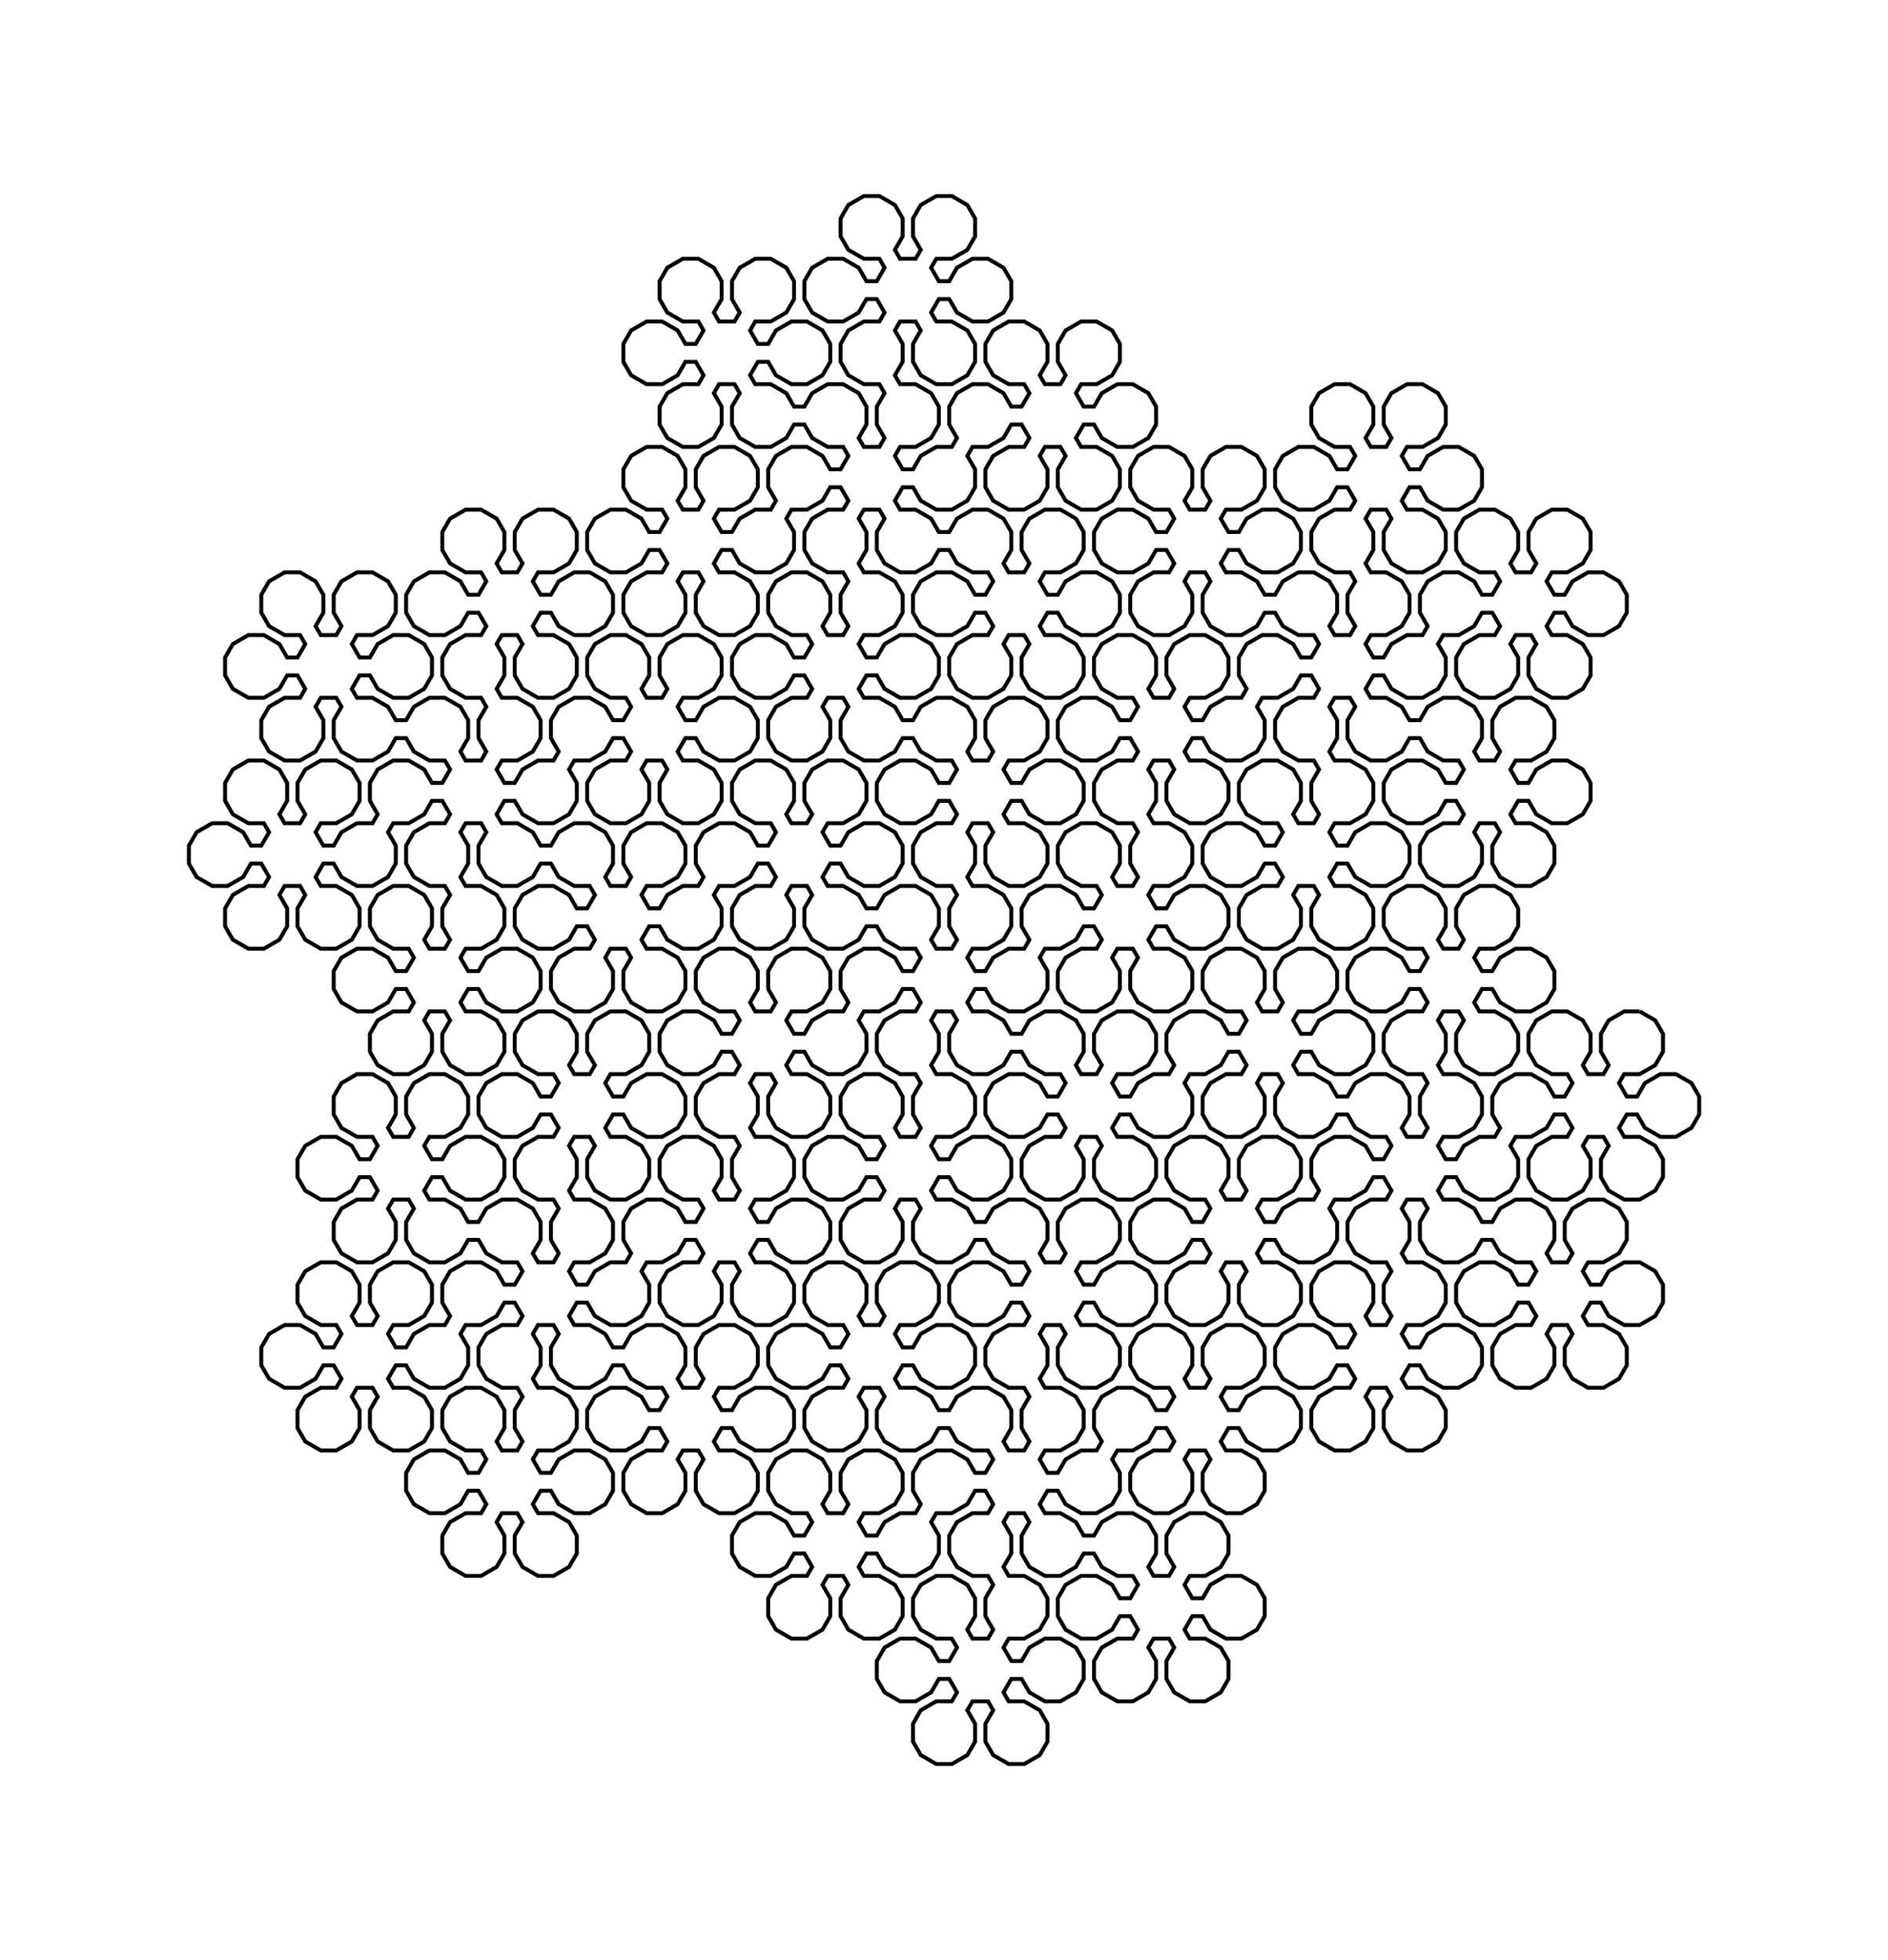
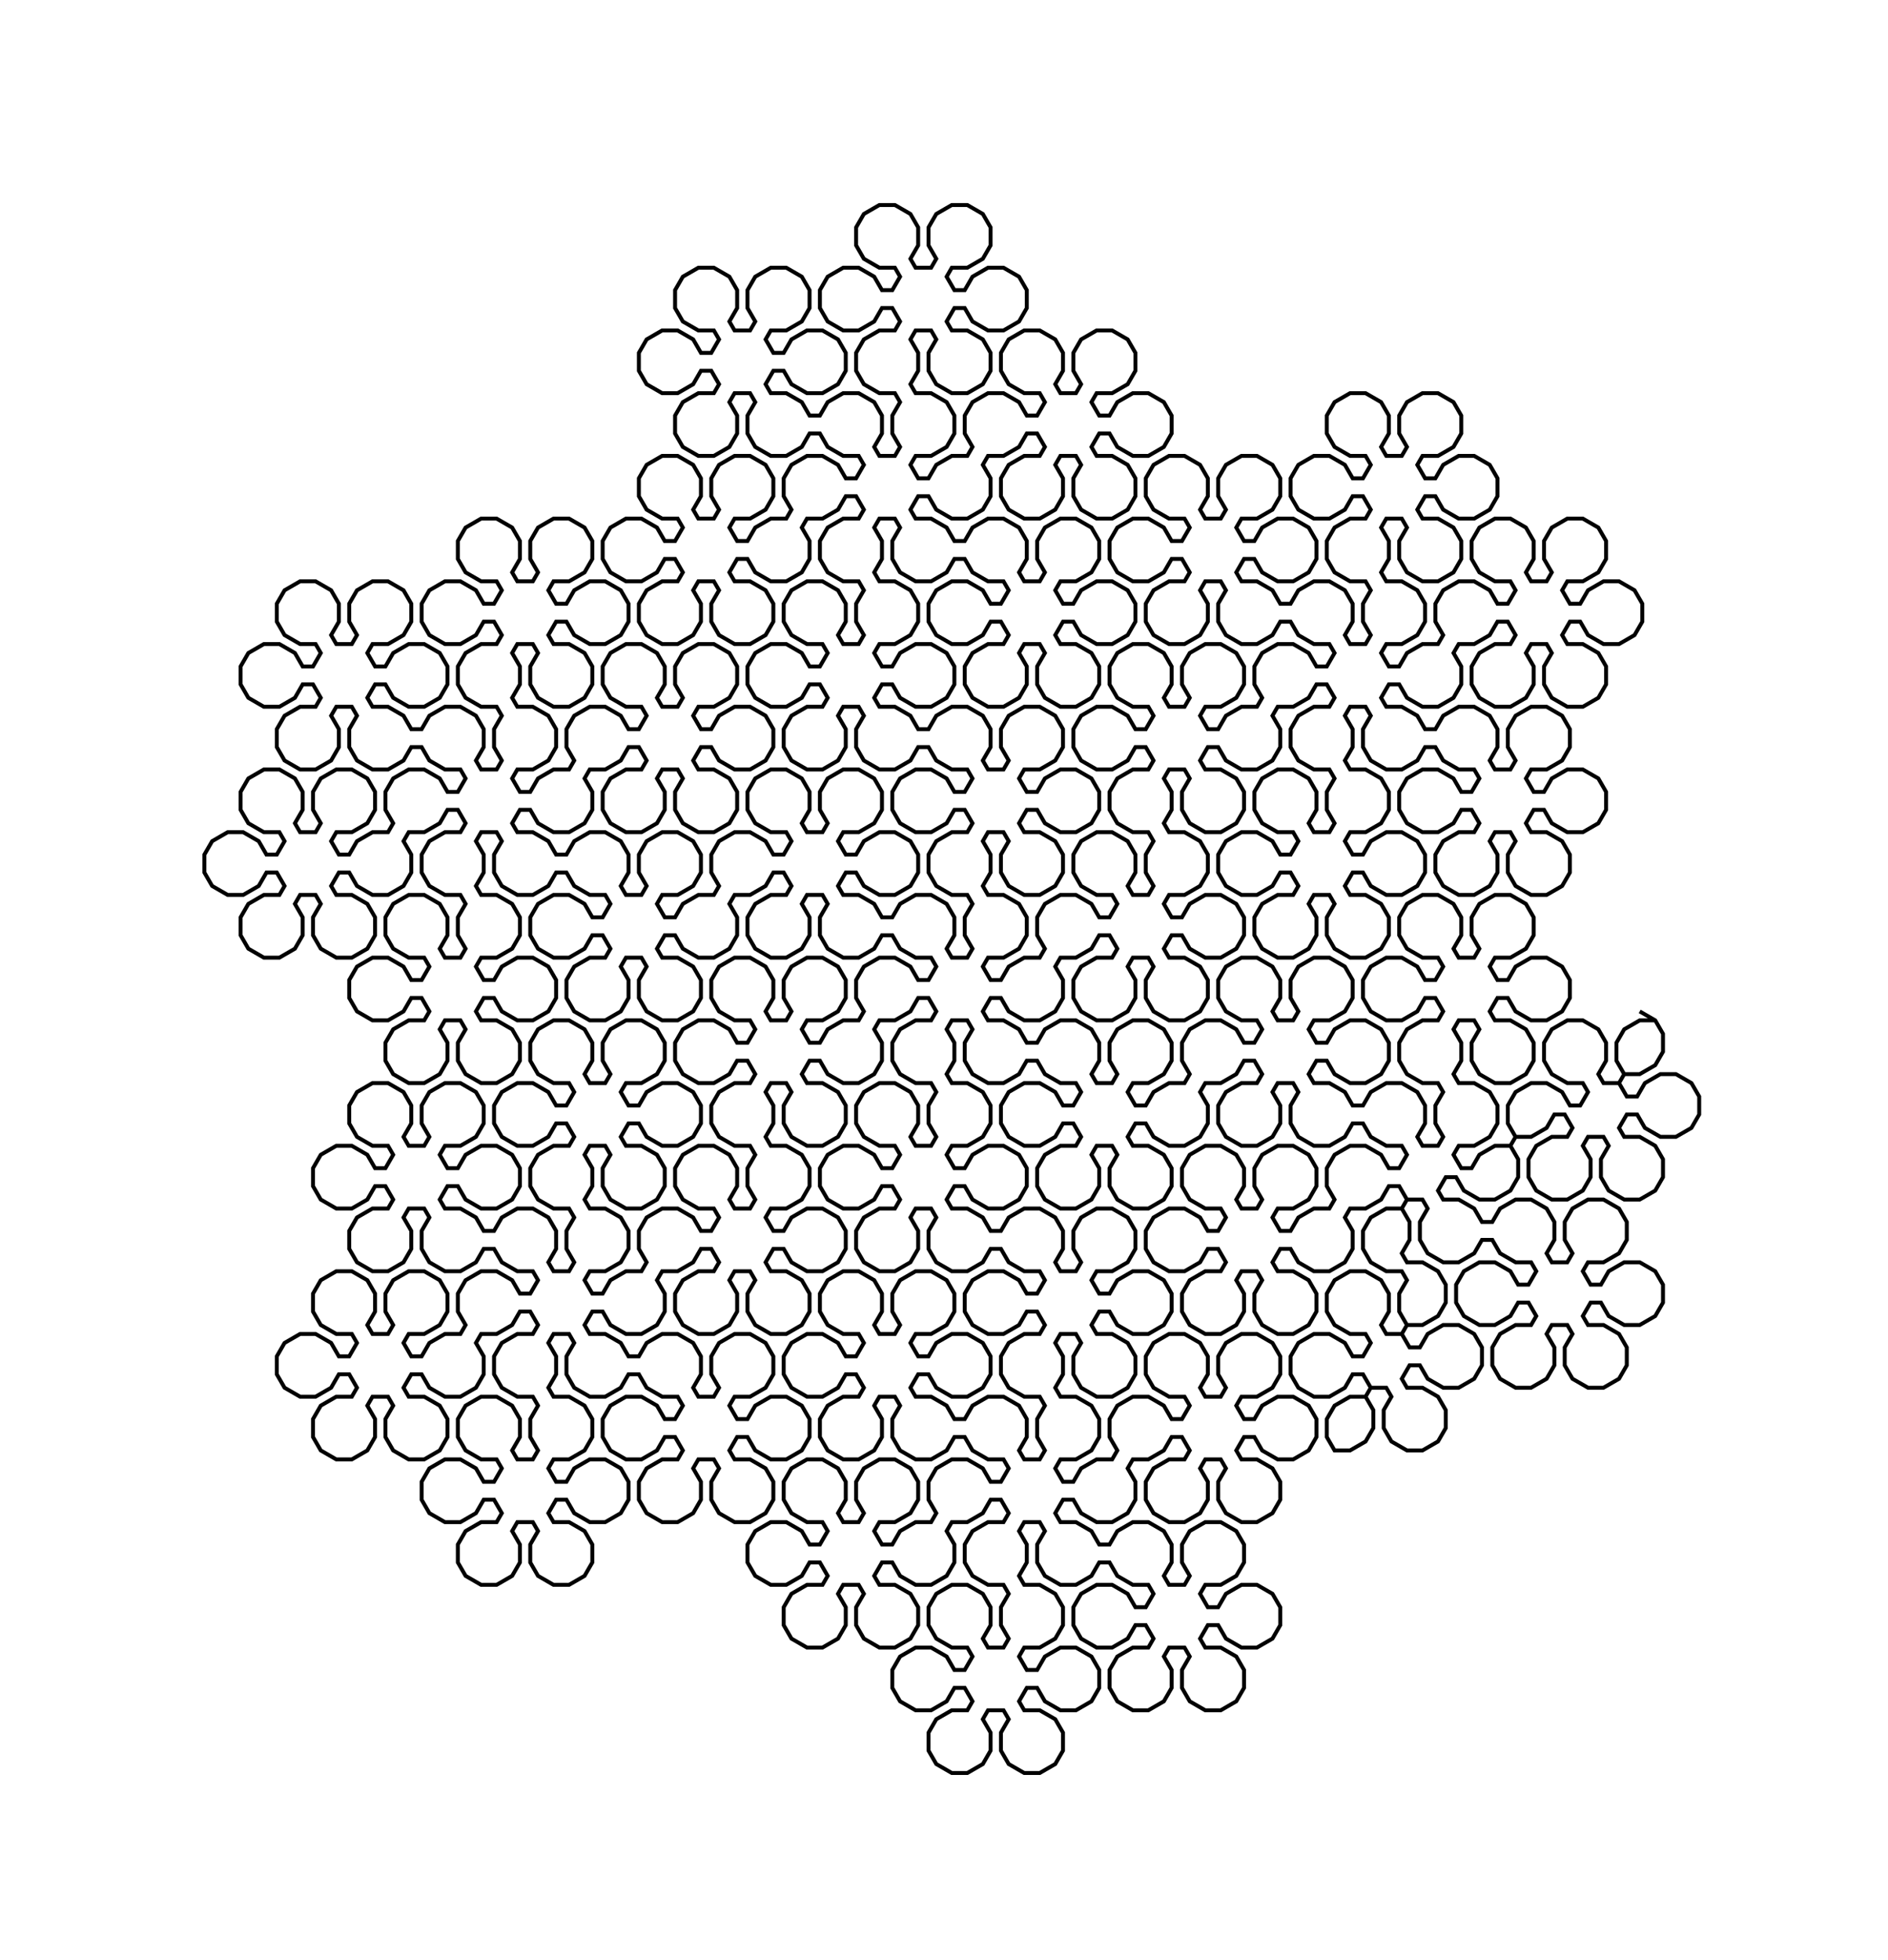
<svg xmlns="http://www.w3.org/2000/svg" viewBox="-158.5 -97.753 182.5 189.443" fill="none" stroke="black" stroke-width="0.379">
-   <path d="M 0,0 l 1.5,0.866 l 0.75,1.299 l -1.6653345369377348e-16,1.732 l -0.75,1.299 l -1.5,0.866 l -1.5,-3.2191128128004387e-16 l -0.5,0.866 l 0.75,1.299 l 1,0 l 0.75,-1.299 l 1.5,-0.866 l 1.5,-9.442235295438982e-17 l 1.5,0.866 l 0.75,1.299 l -1.1102230246251565e-16,1.732 l -0.75,1.299 l -1.5,0.866 l -1.5,-2.3864455443315713e-16 l -1.5,-0.866 l -0.75,-1.299 l -1,-2.220446049250313e-16 l -0.75,1.299 l 0.5,0.866 l 1.5,-7.211110073938365e-17 l 1.5,0.866 l 0.75,1.299 l -1.1102230246251565e-16,1.732 l -0.75,1.299 l -1.5,0.866 l -1.5,-2.3864455443315713e-16 l -1.5,-0.866 l -0.75,-1.299 l 4.996003610813204e-16,-1.732 l 0.75,-1.299 l -0.5,-0.866 l -1.5,-2.609558066481633e-16 l -0.5,0.866 l 0.75,1.299 l 1.1102230246251565e-16,1.732 l -0.75,1.299 l -1.5,0.866 l -1.5,-7.211110073938367e-17 l -1.5,-0.866 l -0.75,-1.299 l 3.885780586188048e-16,-1.732 l 0.75,-1.299 l 1.5,-0.866 l 1.5,4.884447349738174e-16 l 0.5,-0.866 l -0.75,-1.299 l -1,0 l -0.75,1.299 l -1.5,0.866 l -1.5,1.115562610750306e-17 l -0.5,0.866 l 0.75,1.299 l 3.3306690738754696e-16,1.732 l -0.75,1.299 l -1.5,0.866 l -1.5,9.442235295438978e-17 l -1.5,-0.866 l -0.75,-1.299 l -1,0 l -0.75,1.299 l 0.5,0.866 l 1.5,-4.884447349738174e-16 l 1.5,0.866 l 0.75,1.299 l 1,-2.220446049250313e-16 l 0.75,-1.299 l 1.5,-0.866 l 1.5,-5.107559871888235e-16 l 1.5,0.866 l 0.75,1.299 l 4.440892098500626e-16,1.732 l -0.75,1.299 l 0.5,0.866 l 1.5,-6.549781886675908e-16 l 0.5,-0.866 l -0.75,-1.299 l -9.992007221626409e-16,-1.732 l 0.75,-1.299 l 1.5,-0.866 l 1.5,-6.77289440882597e-16 l 1.5,0.866 l 0.75,1.299 l 5.551115123125783e-16,1.732 l -0.75,1.299 l -1.5,0.866 l -1.5,3.4422253349505e-16 l -0.5,0.866 l 0.75,1.299 l 1,-4.440892098500626e-16 l 0.75,-1.299 l 1.5,-0.866 l 1.5,-7.605561677294838e-16 l 1.5,0.866 l 0.75,1.299 l 5.551115123125783e-16,1.732 l -0.75,1.299 l -1.5,0.866 l -1.5,2.6095580664816326e-16 l -1.5,-0.866 l -0.75,-1.299 l -1,1.1102230246251565e-16 l -0.75,1.299 l 0.5,0.866 l 1.5,-5.717114618207041e-16 l 1.5,0.866 l 0.75,1.299 l 3.3306690738754696e-16,1.732 l -0.75,1.299 l -1.5,0.866 l -1.5,1.7768907980127652e-16 l -1.5,-0.866 l -0.75,-1.299 l 0,-1.732 l 0.75,-1.299 l -0.5,-0.866 l -1.5,1.5537782758627044e-16 l -0.5,0.866 l 0.75,1.299 l 3.3306690738754696e-16,1.732 l -0.75,1.299 l -1.5,0.866 l -1.5,1.7768907980127652e-16 l -1.5,-0.866 l -0.75,-1.299 l 0,-1.732 l 0.75,-1.299 l 1.5,-0.866 l 1.5,1.5537782758627044e-16 l 0.5,-0.866 l -0.75,-1.299 l -1,1.1102230246251565e-16 l -0.75,1.299 l -1.5,0.866 l -1.5,2.6095580664816326e-16 l -1.5,-0.866 l -0.75,-1.299 l 0,-1.732 l 0.75,-1.299 l 1.5,-0.866 l 1.5,1.5537782758627044e-16 l 1.5,0.866 l 0.75,1.299 l 1,1.1102230246251565e-16 l 0.75,-1.299 l -0.5,-0.866 l -1.5,1.5537782758627044e-16 l -1.5,-0.866 l -0.75,-1.299 l -1,0 l -0.75,1.299 l -1.5,0.866 l -1.5,9.442235295438978e-17 l -1.5,-0.866 l -0.75,-1.299 l 3.3306690738754696e-16,-1.732 l 0.75,-1.299 l -0.5,-0.866 l -1.5,-1.7768907980127652e-16 l -0.5,0.866 l 0.75,1.299 l 0,1.732 l -0.75,1.299 l 0.5,0.866 l 1.5,-1.5537782758627044e-16 l 1.5,0.866 l 0.75,1.299 l -1.1102230246251565e-16,1.732 l -0.75,1.299 l -1.5,0.866 l -1.5,-2.386445544331572e-16 l -0.5,0.866 l 0.75,1.299 l 1,-1.1102230246251565e-16 l 0.75,-1.299 l 1.5,-0.866 l 1.5,-1.7768907980127652e-16 l 1.5,0.866 l 0.75,1.299 l 0,1.732 l -0.75,1.299 l -1.5,0.866 l -1.5,-1.5537782758627044e-16 l -1.5,-0.866 l -0.75,-1.299 l -1,-1.1102230246251565e-16 l -0.75,1.299 l 0.5,0.866 l 1.5,-1.5537782758627044e-16 l 1.5,0.866 l 0.75,1.299 l -1.1102230246251565e-16,1.732 l -0.75,1.299 l -1.5,0.866 l -1.5,-2.386445544331572e-16 l -1.5,-0.866 l -0.75,-1.299 l 5.551115123125783e-16,-1.732 l 0.75,-1.299 l -0.5,-0.866 l -1.5,-2.6095580664816326e-16 l -0.5,0.866 l 0.75,1.299 l 1.1102230246251565e-16,1.732 l -0.75,1.299 l -1.5,0.866 l -1.5,-7.211110073938372e-17 l -1.5,-0.866 l -0.75,-1.299 l 3.3306690738754696e-16,-1.732 l 0.75,-1.299 l 1.5,-0.866 l 1.5,4.0517800812693066e-16 l 0.5,-0.866 l -0.75,-1.299 l -1,0 l -0.75,1.299 l -1.5,0.866 l -1.5,9.442235295438976e-17 l -1.5,-0.866 l -0.75,-1.299 l 3.3306690738754696e-16,-1.732 l 0.75,-1.299 l 1.5,-0.866 l 1.5,4.0517800812693066e-16 l 1.5,0.866 l 0.75,1.299 l 1,2.220446049250313e-16 l 0.75,-1.299 l -0.5,-0.866 l -1.5,7.211110073938372e-17 l -1.5,-0.866 l -0.75,-1.299 l 3.3306690738754696e-16,-1.732 l 0.75,-1.299 l 1.5,-0.866 l 1.5,4.0517800812693066e-16 l 1.5,0.866 l 0.75,1.299 l -7.771561172376096e-16,1.732 l -0.75,1.299 l 0.5,0.866 l 1.5,4.2748926034193674e-16 l 0.5,-0.866 l -0.75,-1.299 l 2.220446049250313e-16,-1.732 l 0.75,-1.299 l -0.5,-0.866 l -1.5,7.211110073938375e-17 l -1.5,-0.866 l -0.75,-1.299 l 3.3306690738754696e-16,-1.732 l 0.75,-1.299 l 1.5,-0.866 l 1.5,4.884447349738174e-16 l 0.5,-0.866 l -0.75,-1.299 l -1,-1.1102230246251565e-16 l -0.75,1.299 l -1.5,0.866 l -1.5,1.1155626107502996e-17 l -0.5,0.866 l 0.75,1.299 l 3.3306690738754696e-16,1.732 l -0.75,1.299 l -1.5,0.866 l -1.5,9.442235295438973e-17 l -1.5,-0.866 l -0.75,-1.299 l -1,0 l -0.75,1.299 l 0.5,0.866 l 1.5,-4.884447349738174e-16 l 1.5,0.866 l 0.75,1.299 l 3.3306690738754696e-16,1.732 l -0.75,1.299 l -1.5,0.866 l -1.5,9.442235295438973e-17 l -1.5,-0.866 l -0.75,-1.299 l 3.3306690738754696e-16,-1.732 l 0.75,-1.299 l -0.5,-0.866 l -1.5,-9.442235295438973e-17 l -0.5,0.866 l 0.75,1.299 l 3.3306690738754696e-16,1.732 l -0.75,1.299 l -1.5,0.866 l -1.5,9.442235295438973e-17 l -1.5,-0.866 l -0.75,-1.299 l 3.3306690738754696e-16,-1.732 l 0.75,-1.299 l 1.5,-0.866 l 1.5,4.884447349738174e-16 l 0.5,-0.866 l -0.75,-1.299 l -1,-1.1102230246251565e-16 l -0.75,1.299 l -1.5,0.866 l -1.5,1.1155626107502996e-17 l -1.5,-0.866 l -0.75,-1.299 l 3.3306690738754696e-16,-1.732 l 0.75,-1.299 l 1.5,-0.866 l 1.5,4.884447349738174e-16 l 1.5,0.866 l 0.75,1.299 l 1,4.440892098500626e-16 l 0.75,-1.299 l -0.5,-0.866 l -1.5,-9.442235295438975e-17 l -1.5,-0.866 l -0.75,-1.299 l 3.3306690738754696e-16,-1.732 l 0.75,-1.299 l 1.5,-0.866 l 1.5,4.0517800812693066e-16 l 1.5,0.866 l 0.75,1.299 l -7.771561172376096e-16,1.732 l -0.75,1.299 l 0.5,0.866 l 1.5,5.940227140357102e-16 l 0.5,-0.866 l -0.75,-1.299 l 3.3306690738754696e-16,-1.732 l 0.75,-1.299 l 1.5,-0.866 l 1.5,4.0517800812693066e-16 l 1.5,0.866 l 0.75,1.299 l -7.771561172376096e-16,1.732 l -0.75,1.299 l -1.5,0.866 l -1.5,-9.04778369208251e-16 l -0.5,0.866 l 0.75,1.299 l 1,4.440892098500626e-16 l 0.75,-1.299 l 1.5,-0.866 l 1.5,4.884447349738174e-16 l 0.5,-0.866 l -0.75,-1.299 l 3.3306690738754696e-16,-1.732 l 0.75,-1.299 l 1.5,-0.866 l 1.5,4.884447349738174e-16 l 1.5,0.866 l 0.75,1.299 l 1,4.440892098500626e-16 l 0.75,-1.299 l -0.5,-0.866 l -1.5,-9.442235295438975e-17 l -1.5,-0.866 l -0.75,-1.299 l -1,0 l -0.75,1.299 l -1.5,0.866 l -1.5,9.442235295438975e-17 l -1.5,-0.866 l -0.75,-1.299 l 3.3306690738754696e-16,-1.732 l 0.75,-1.299 l -0.5,-0.866 l -1.5,-1.1155626107502996e-17 l -0.5,0.866 l 0.75,1.299 l 3.3306690738754696e-16,1.732 l -0.75,1.299 l -1.5,0.866 l -1.5,9.442235295438973e-17 l -1.5,-0.866 l -0.75,-1.299 l 3.3306690738754696e-16,-1.732 l 0.75,-1.299 l 1.5,-0.866 l 1.5,4.884447349738174e-16 l 0.5,-0.866 l -0.75,-1.299 l -1,-1.1102230246251565e-16 l -0.75,1.299 l -1.5,0.866 l -1.5,1.1155626107502996e-17 l -0.5,0.866 l 0.75,1.299 l 3.3306690738754696e-16,1.732 l -0.75,1.299 l -1.5,0.866 l -1.5,9.442235295438973e-17 l -1.5,-0.866 l -0.75,-1.299 l -1,0 l -0.75,1.299 l 0.5,0.866 l 1.5,-4.884447349738174e-16 l 1.5,0.866 l 0.75,1.299 l 3.3306690738754696e-16,1.732 l -0.75,1.299 l -1.5,0.866 l -1.5,9.442235295438973e-17 l -1.5,-0.866 l -0.75,-1.299 l 3.3306690738754696e-16,-1.732 l 0.75,-1.299 l -0.5,-0.866 l -1.5,-9.442235295438973e-17 l -0.5,0.866 l 0.75,1.299 l 3.3306690738754696e-16,1.732 l -0.75,1.299 l -1.5,0.866 l -1.5,9.442235295438973e-17 l -1.5,-0.866 l -0.75,-1.299 l 3.3306690738754696e-16,-1.732 l 0.75,-1.299 l 1.5,-0.866 l 1.5,4.884447349738174e-16 l 0.5,-0.866 l -0.75,-1.299 l -1,-1.1102230246251565e-16 l -0.75,1.299 l -1.5,0.866 l -1.5,1.1155626107502996e-17 l -1.5,-0.866 l -0.75,-1.299 l 3.3306690738754696e-16,-1.732 l 0.75,-1.299 l 1.5,-0.866 l 1.5,4.884447349738174e-16 l 1.5,0.866 l 0.75,1.299 l 1,4.440892098500626e-16 l 0.75,-1.299 l -0.5,-0.866 l -1.5,-9.442235295438975e-17 l -1.5,-0.866 l -0.75,-1.299 l -1,0 l -0.75,1.299 l -1.5,0.866 l -1.5,9.442235295438975e-17 l -1.5,-0.866 l -0.75,-1.299 l 3.3306690738754696e-16,-1.732 l 0.75,-1.299 l -0.5,-0.866 l -1.5,-1.1155626107502996e-17 l -0.5,0.866 l 0.75,1.299 l 3.3306690738754696e-16,1.732 l -0.75,1.299 l 0.5,0.866 l 1.5,-4.051780081269307e-16 l 1.5,0.866 l 0.75,1.299 l 1.1102230246251565e-16,1.732 l -0.75,1.299 l -1.5,0.866 l -1.5,-7.211110073938376e-17 l -0.5,0.866 l 0.75,1.299 l 1,-2.220446049250313e-16 l 0.75,-1.299 l 1.5,-0.866 l 1.5,-5.940227140357102e-16 l 1.5,0.866 l 0.75,1.299 l 3.3306690738754696e-16,1.732 l -0.75,1.299 l -1.5,0.866 l -1.5,1.7768907980127645e-16 l -1.5,-0.866 l -0.75,-1.299 l -1,1.1102230246251565e-16 l -0.75,1.299 l 0.5,0.866 l 1.5,-5.717114618207042e-16 l 1.5,0.866 l 0.75,1.299 l 1,-4.440892098500626e-16 l 0.75,-1.299 l 1.5,-0.866 l 1.5,-6.772894408825968e-16 l 1.5,0.866 l 0.75,1.299 l 5.551115123125783e-16,1.732 l -0.75,1.299 l 0.5,0.866 l 1.5,-5.717114618207042e-16 l 0.5,-0.866 l -0.75,-1.299 l -9.992007221626409e-16,-1.732 l 0.75,-1.299 l 1.5,-0.866 l 1.5,-7.605561677294836e-16 l 1.5,0.866 l 0.75,1.299 l 5.551115123125783e-16,1.732 l -0.75,1.299 l -1.5,0.866 l -1.5,2.609558066481632e-16 l -0.5,0.866 l 0.75,1.299 l 1,-3.3306690738754696e-16 l 0.75,-1.299 l 1.5,-0.866 l 1.5,-6.772894408825968e-16 l 1.5,0.866 l 0.75,1.299 l 5.551115123125783e-16,1.732 l -0.75,1.299 l -1.5,0.866 l -1.5,2.609558066481632e-16 l -1.5,-0.866 l -0.75,-1.299 l -1,1.1102230246251565e-16 l -0.75,1.299 l 0.5,0.866 l 1.5,-5.717114618207042e-16 l 1.5,0.866 l 0.75,1.299 l 3.3306690738754696e-16,1.732 l -0.75,1.299 l -1.5,0.866 l -1.5,1.7768907980127645e-16 l -1.5,-0.866 l -0.75,-1.299 l 0,-1.732 l 0.75,-1.299 l -0.5,-0.866 l -1.5,1.553778275862705e-16 l -0.5,0.866 l 0.75,1.299 l 3.3306690738754696e-16,1.732 l -0.75,1.299 l 0.5,0.866 l 1.5,-5.717114618207042e-16 l 1.5,0.866 l 0.75,1.299 l 3.3306690738754696e-16,1.732 l -0.75,1.299 l -1.5,0.866 l -1.5,1.7768907980127645e-16 l -0.5,0.866 l 0.75,1.299 l 1,-3.3306690738754696e-16 l 0.75,-1.299 l 1.5,-0.866 l 1.5,-6.772894408825968e-16 l 0.5,-0.866 l -0.75,-1.299 l -1.2212453270876722e-15,-1.732 l 0.75,-1.299 l 1.5,-0.866 l 1.5,-9.27089621423257e-16 l 1.5,0.866 l 0.75,1.299 l 1,-6.661338147750939e-16 l 0.75,-1.299 l -0.5,-0.866 l -1.5,1.4043787302895717e-15 l -1.5,-0.866 l -0.75,-1.299 l -1.2212453270876722e-15,-1.732 l 0.75,-1.299 l 1.5,-0.866 l 1.5,-9.27089621423257e-16 l 1.5,0.866 l 0.75,1.299 l 7.771561172376096e-16,1.732 l -0.75,1.299 l 0.5,0.866 l 1.5,-9.880450960551378e-16 l 0.5,-0.866 l -0.75,-1.299 l -1.3322676295501878e-15,-1.732 l 0.75,-1.299 l 1.5,-0.866 l 1.5,-1.0103563482701438e-15 l 1.5,0.866 l 0.75,1.299 l 7.771561172376096e-16,1.732 l -0.75,1.299 l -1.5,0.866 l -1.5,5.940227140357101e-16 l -0.5,0.866 l 0.75,1.299 l 1,-6.661338147750939e-16 l 0.75,-1.299 l 1.5,-0.866 l 1.5,-1.1768898019639173e-15 l 1.5,0.866 l 0.75,1.299 l 1.1102230246251565e-15,1.732 l -0.75,1.299 l -1.5,0.866 l -1.5,7.605561677294836e-16 l -1.5,-0.866 l -0.75,-1.299 l -1,4.440892098500626e-16 l -0.75,1.299 l 0.5,0.866 l 1.5,-1.0713118229020247e-15 l 1.5,0.866 l 0.75,1.299 l 9.992007221626409e-16,1.732 l -0.75,1.299 l -1.5,0.866 l -1.5,7.605561677294836e-16 l -1.5,-0.866 l -0.75,-1.299 l -5.551115123125783e-16,-1.732 l 0.75,-1.299 l -0.5,-0.866 l -1.5,7.382449155144778e-16 l -0.5,0.866 l 0.75,1.299 l 1.2212453270876722e-15,1.732 l -0.75,1.299 l -1.5,0.866 l -1.5,9.27089621423257e-16 l -1.5,-0.866 l -0.75,-1.299 l -7.771561172376096e-16,-1.732 l 0.75,-1.299 l 1.5,-0.866 l 1.5,-5.107559871888233e-16 l 0.5,-0.866 l -0.75,-1.299 l -1,6.661338147750939e-16 l -0.75,1.299 l -1.5,0.866 l -1.5,1.1768898019639173e-15 l -0.5,0.866 l 0.75,1.299 l 1.5543122344752192e-15,1.732 l -0.75,1.299 l -1.5,0.866 l -1.5,1.1768898019639173e-15 l -1.5,-0.866 l -0.75,-1.299 l -1,7.771561172376096e-16 l -0.75,1.299 l 0.5,0.866 l 1.5,-1.654178910830232e-15 l 1.5,0.866 l 0.75,1.299 l 1,-1.1102230246251565e-15 l 0.75,-1.299 l 1.5,-0.866 l 1.5,-1.8430236167390114e-15 l 1.5,0.866 l 0.75,1.299 l 1.887379141862766e-15,1.732 l -0.75,1.299 l 0.5,0.866 l 1.5,-1.7374456376771187e-15 l 0.5,-0.866 l -0.75,-1.299 l -2.3314683517128287e-15,-1.732 l 0.75,-1.299 l 1.5,-0.866 l 1.5,-1.926290343585898e-15 l 1.5,0.866 l 0.75,1.299 l 1.887379141862766e-15,1.732 l -0.75,1.299 l -1.5,0.866 l -1.5,1.4266899825045775e-15 l -0.5,0.866 l 0.75,1.299 l 1,-1.1102230246251565e-15 l 0.75,-1.299 l 1.5,-0.866 l 1.5,-1.8430236167390114e-15 l 1.5,0.866 l 0.75,1.299 l 1.887379141862766e-15,1.732 l -0.75,1.299 l -1.5,0.866 l -1.5,1.4266899825045775e-15 l -1.5,-0.866 l -0.75,-1.299 l -1,8.881784197001252e-16 l -0.75,1.299 l 0.5,0.866 l 1.5,-1.654178910830232e-15 l 1.5,0.866 l 0.75,1.299 l 1.5543122344752192e-15,1.732 l -0.75,1.299 l -1.5,0.866 l -1.5,1.1768898019639173e-15 l -1.5,-0.866 l -0.75,-1.299 l -1.1102230246251565e-15,-1.732 l 0.75,-1.299 l -0.5,-0.866 l -1.5,1.0713118229020247e-15 l -0.5,0.866 l 0.75,1.299 l 1.5543122344752192e-15,1.732 l -0.75,1.299 l -1.5,0.866 l -1.5,1.1768898019639173e-15 l -1.5,-0.866 l -0.75,-1.299 l -1.1102230246251565e-15,-1.732 l 0.75,-1.299 l 1.5,-0.866 l 1.5,-7.605561677294836e-16 l 0.5,-0.866 l -0.75,-1.299 l -1,6.661338147750939e-16 l -0.75,1.299 l -1.5,0.866 l -1.5,1.1768898019639173e-15 l -1.5,-0.866 l -0.75,-1.299 l -1.1102230246251565e-15,-1.732 l 0.75,-1.299 l 1.5,-0.866 l 1.5,-7.605561677294836e-16 l 1.5,0.866 l 0.75,1.299 l 1,-4.440892098500626e-16 l 0.75,-1.299 l -0.5,-0.866 l -1.5,1.0713118229020247e-15 l -1.5,-0.866 l -0.75,-1.299 l -1,6.661338147750939e-16 l -0.75,1.299 l -1.5,0.866 l -1.5,1.1768898019639173e-15 l -1.5,-0.866 l -0.75,-1.299 l -1.1102230246251565e-15,-1.732 l 0.75,-1.299 l -0.5,-0.866 l -1.5,1.0713118229020247e-15 l -0.5,0.866 l 0.75,1.299 l 1.5543122344752192e-15,1.732 l -0.75,1.299 l 0.5,0.866 l 1.5,-1.4876454571364584e-15 l 1.5,0.866 l 0.75,1.299 l 1.4432899320127035e-15,1.732 l -0.75,1.299 l -1.5,0.866 l -1.5,1.0936230751170305e-15 l -0.5,0.866 l 0.75,1.299 l 1,-9.992007221626409e-16 l 0.75,-1.299 l 1.5,-0.866 l 1.5,-1.5099567093514642e-15 l 1.5,0.866 l 0.75,1.299 l 1.5543122344752192e-15,1.732 l -0.75,1.299 l -1.5,0.866 l -1.5,1.1768898019639173e-15 l -1.5,-0.866 l -0.75,-1.299 l -1,7.771561172376096e-16 l -0.75,1.299 l 0.5,0.866 l 1.5,-1.4876454571364584e-15 l 1.5,0.866 l 0.75,1.299 l 1.4432899320127035e-15,1.732 l -0.75,1.299 l -1.5,0.866 l -1.5,1.0936230751170305e-15 l -1.5,-0.866 l -0.75,-1.299 l -9.992007221626409e-16,-1.732 l 0.75,-1.299 l -0.5,-0.866 l -1.5,1.1545785497489115e-15 l -0.5,0.866 l 0.75,1.299 l 1.6653345369377348e-15,1.732 l -0.75,1.299 l -1.5,0.866 l -1.5,1.2601565288108038e-15 l -1.5,-0.866 l -0.75,-1.299 l -1.2212453270876722e-15,-1.732 l 0.75,-1.299 l 1.5,-0.866 l 1.5,-9.27089621423257e-16 l 0.5,-0.866 l -0.75,-1.299 l -1,8.881784197001252e-16 l -0.75,1.299 l -1.5,0.866 l -1.5,1.4266899825045775e-15 l -1.5,-0.866 l -0.75,-1.299 l -1.2212453270876722e-15,-1.732 l 0.75,-1.299 l 1.5,-0.866 l 1.5,-9.27089621423257e-16 l 1.5,0.866 l 0.75,1.299 l 1,-6.661338147750939e-16 l 0.75,-1.299 l -0.5,-0.866 l -1.5,1.4043787302895717e-15 l -1.5,-0.866 l -0.75,-1.299 l -1.2212453270876722e-15,-1.732 l 0.75,-1.299 l 1.5,-0.866 l 1.5,-9.27089621423257e-16 l 1.5,0.866 l 0.75,1.299 l 7.771561172376096e-16,1.732 l -0.75,1.299 l 0.5,0.866 l 1.5,-9.88045096055138e-16 l 0.5,-0.866 l -0.75,-1.299 l -1.3322676295501878e-15,-1.732 l 0.75,-1.299 l -0.5,-0.866 l -1.5,1.4876454571364584e-15 l -1.5,-0.866 l -0.75,-1.299 l -1.4432899320127035e-15,-1.732 l 0.75,-1.299 l 1.5,-0.866 l 1.5,-1.0936230751170303e-15 l 0.5,-0.866 l -0.75,-1.299 l -1,1.1102230246251565e-15 l -0.75,1.299 l -1.5,0.866 l -1.5,1.593223436198351e-15 l -0.5,0.866 l 0.75,1.299 l 1.9984014443252818e-15,1.732 l -0.75,1.299 l -1.5,0.866 l -1.5,1.5099567093514642e-15 l -1.5,-0.866 l -0.75,-1.299 l -1,9.992007221626409e-16 l -0.75,1.299 l 0.5,0.866 l 1.5,-1.903979091370892e-15 l 1.5,0.866 l 0.75,1.299 l 1.887379141862766e-15,1.732 l -0.75,1.299 l -1.5,0.866 l -1.5,1.5099567093514642e-15 l -1.5,-0.866 l -0.75,-1.299 l -1.5543122344752192e-15,-1.732 l 0.75,-1.299 l -0.5,-0.866 l -1.5,1.4876454571364584e-15 l -0.5,0.866 l 0.75,1.299 l 1.887379141862766e-15,1.732 l -0.75,1.299 l -1.5,0.866 l -1.5,1.5099567093514642e-15 l -1.5,-0.866 l -0.75,-1.299 l -1.5543122344752192e-15,-1.732 l 0.75,-1.299 l 1.5,-0.866 l 1.5,-1.176889801963917e-15 l 0.5,-0.866 l -0.75,-1.299 l -1,9.992007221626409e-16 l -0.75,1.299 l -1.5,0.866 l -1.5,1.593223436198351e-15 l -1.5,-0.866 l -0.75,-1.299 l -1.5543122344752192e-15,-1.732 l 0.75,-1.299 l 1.5,-0.866 l 1.5,-1.176889801963917e-15 l 1.5,0.866 l 0.75,1.299 l 1,-7.771561172376096e-16 l 0.75,-1.299 l -0.5,-0.866 l -1.5,1.4876454571364584e-15 l -1.5,-0.866 l -0.75,-1.299 l -1.4432899320127035e-15,-1.732 l 0.75,-1.299 l 1.5,-0.866 l 1.5,-1.0936230751170303e-15 l 1.5,0.866 l 0.75,1.299 l 9.992007221626409e-16,1.732 l -0.75,1.299 l 0.5,0.866 l 1.5,-1.1545785497489115e-15 l 0.5,-0.866 l -0.75,-1.299 l -1.6653345369377348e-15,-1.732 l 0.75,-1.299 l 1.5,-0.866 l 1.5,-1.2601565288108038e-15 l 1.5,0.866 l 0.75,1.299 l 1.2212453270876722e-15,1.732 l -0.75,1.299 l -1.5,0.866 l -1.5,9.270896214232568e-16 l -0.5,0.866 l 0.75,1.299 l 1,-8.881784197001252e-16 l 0.75,-1.299 l 1.5,-0.866 l 1.5,-1.4266899825045775e-15 l 0.5,-0.866 l -0.75,-1.299 l -1.7763568394002505e-15,-1.732 l 0.75,-1.299 l 1.5,-0.866 l 1.5,-1.3434232556576905e-15 l 1.5,0.866 l 0.75,1.299 l 1,-8.881784197001252e-16 l 0.75,-1.299 l -0.5,-0.866 l -1.5,1.654178910830232e-15 l -1.5,-0.866 l -0.75,-1.299 l -1,1.1102230246251565e-15 l -0.75,1.299 l -1.5,0.866 l -1.5,1.7597568898921242e-15 l -1.5,-0.866 l -0.75,-1.299 l -1.6653345369377348e-15,-1.732 l 0.75,-1.299 l -0.5,-0.866 l -1.5,1.5709121839833452e-15 l -0.5,0.866 l 0.75,1.299 l 1.9984014443252818e-15,1.732 l -0.75,1.299 l -1.5,0.866 l -1.5,1.509956709351464e-15 l -1.5,-0.866 l -0.75,-1.299 l -1.4432899320127035e-15,-1.732 l 0.75,-1.299 l 1.5,-0.866 l 1.5,-1.0103563482701436e-15 l 0.5,-0.866 l -0.75,-1.299 l -1,8.881784197001252e-16 l -0.75,1.299 l -1.5,0.866 l -1.5,1.4266899825045773e-15 l -1.5,-0.866 l -0.75,-1.299 l -1.2212453270876722e-15,-1.732 l 0.75,-1.299 l 1.5,-0.866 l 1.5,-9.270896214232568e-16 l 1.5,0.866 l 0.75,1.299 l 1,-6.661338147750939e-16 l 0.75,-1.299 l -0.5,-0.866 l -1.5,1.4043787302895717e-15 l -1.5,-0.866 l -0.75,-1.299 l -1.2212453270876722e-15,-1.732 l 0.75,-1.299 l 1.5,-0.866 l 1.5,-9.270896214232568e-16 l 1.5,0.866 l 0.75,1.299 l 7.771561172376096e-16,1.732 l -0.75,1.299 l 0.5,0.866 l 1.5,-9.880450960551382e-16 l 0.5,-0.866 l -0.75,-1.299 l -1.3322676295501878e-15,-1.732 l 0.75,-1.299 l 1.5,-0.866 l 1.5,-1.0103563482701436e-15 l 1.5,0.866 l 0.75,1.299 l 7.771561172376096e-16,1.732 l -0.75,1.299 l -1.5,0.866 l -1.5,5.107559871888231e-16 l -0.5,0.866 l 0.75,1.299 l 1,-7.771561172376096e-16 l 0.75,-1.299 l 1.5,-0.866 l 1.5,-1.176889801963917e-15 l 1.5,0.866 l 0.75,1.299 l 1.1102230246251565e-15,1.732 l -0.75,1.299 l -1.5,0.866 l -1.5,7.605561677294833e-16 l -1.5,-0.866 l -0.75,-1.299 l -1,4.440892098500626e-16 l -0.75,1.299 l 0.5,0.866 l 1.5,-1.071311822902025e-15 l 1.5,0.866 l 0.75,1.299 l 1,-6.661338147750939e-16 l 0.75,-1.299 l 1.5,-0.866 l 1.5,-1.176889801963917e-15 l 1.5,0.866 l 0.75,1.299 l 1.1102230246251565e-15,1.732 l -0.75,1.299 l 0.5,0.866 l 1.5,-1.071311822902025e-15 l 0.5,-0.866 l -0.75,-1.299 l -1.5543122344752192e-15,-1.732 l 0.75,-1.299 l -0.5,-0.866 l -1.5,1.4876454571364586e-15 l -1.5,-0.866 l -0.75,-1.299 l -1.4432899320127035e-15,-1.732 l 0.75,-1.299 l 1.5,-0.866 l 1.5,-1.0936230751170303e-15 l 0.5,-0.866 l -0.75,-1.299 l -1,9.992007221626409e-16 l -0.75,1.299 l -1.5,0.866 l -1.5,1.509956709351464e-15 l -1.5,-0.866 l -0.75,-1.299 l -1.5543122344752192e-15,-1.732 l 0.75,-1.299 l 1.5,-0.866 l 1.5,-1.176889801963917e-15 l 1.5,0.866 l 0.75,1.299 l 1,-7.771561172376096e-16 l 0.75,-1.299 l -0.5,-0.866 l -1.5,1.4876454571364586e-15 l -1.5,-0.866 l -0.75,-1.299 l -1,8.881784197001252e-16 l -0.75,1.299 l -1.5,0.866 l -1.5,1.4266899825045773e-15 l -1.5,-0.866 l -0.75,-1.299 l -1.2212453270876722e-15,-1.732 l 0.75,-1.299 l -0.5,-0.866 l -1.5,1.2378452765957984e-15 l -0.5,0.866 l 0.75,1.299 l 1.5543122344752192e-15,1.732 l -0.75,1.299 l -1.5,0.866 l -1.5,1.176889801963917e-15 l -1.5,-0.866 l -0.75,-1.299 l -1.1102230246251565e-15,-1.732 l 0.75,-1.299 l 1.5,-0.866 l 1.5,-8.4382289457637e-16 l 0.5,-0.866 l -0.75,-1.299 l -1,9.992007221626409e-16 l -0.75,1.299 l -1.5,0.866 l -1.5,1.4266899825045773e-15 l -1.5,-0.866 l -0.75,-1.299 l -1.2212453270876722e-15,-1.732 l 0.75,-1.299 l 1.5,-0.866 l 1.5,-9.270896214232568e-16 l 1.5,0.866 l 0.75,1.299 l 1,-6.661338147750939e-16 l 0.75,-1.299 l -0.5,-0.866 l -1.5,1.4043787302895719e-15 l -1.5,-0.866 l -0.75,-1.299 l -1.2212453270876722e-15,-1.732 l 0.75,-1.299 l 1.5,-0.866 l 1.5,-9.270896214232568e-16 l 1.5,0.866 l 0.75,1.299 l 7.771561172376096e-16,1.732 l -0.75,1.299 l 0.5,0.866 l 1.5,-9.047783692082514e-16 l 0.5,-0.866 l -0.75,-1.299 l -1.4432899320127035e-15,-1.732 l 0.75,-1.299 l -0.5,-0.866 l -1.5,1.4043787302895719e-15 l -1.5,-0.866 l -0.75,-1.299 l -1.2212453270876722e-15,-1.732 l 0.75,-1.299 l 1.5,-0.866 l 1.5,-8.4382289457637e-16 l 0.5,-0.866 l -0.75,-1.299 l -1,7.771561172376096e-16 l -0.75,1.299 l -1.5,0.866 l -1.5,1.2601565288108038e-15 l -0.5,0.866 l 0.75,1.299 l 1.6653345369377348e-15,1.732 l -0.75,1.299 l -1.5,0.866 l -1.5,1.2601565288108038e-15 l -1.5,-0.866 l -0.75,-1.299 l -1,8.881784197001252e-16 l -0.75,1.299 l 0.5,0.866 l 1.5,-1.6541789108302321e-15 l 1.5,0.866 l 0.75,1.299 l 1.6653345369377348e-15,1.732 l -0.75,1.299 l -1.5,0.866 l -1.5,1.2601565288108038e-15 l -1.5,-0.866 l -0.75,-1.299 l -1.2212453270876722e-15,-1.732 l 0.75,-1.299 l -0.5,-0.866 l -1.5,1.2378452765957984e-15 l -0.5,0.866 l 0.75,1.299 l 1.5543122344752192e-15,1.732 l -0.75,1.299 l 0.5,0.866 l 1.5,-1.4876454571364586e-15 l 1.5,0.866 l 0.75,1.299 l 1.4432899320127035e-15,1.732 l -0.75,1.299 l -1.5,0.866 l -1.5,1.0936230751170303e-15 l -0.5,0.866 l 0.75,1.299 l 1,-9.992007221626409e-16 l 0.75,-1.299 l 1.5,-0.866 l 1.5,-1.509956709351464e-15 l 1.5,0.866 l 0.75,1.299 l 1.5543122344752192e-15,1.732 l -0.75,1.299 l -1.5,0.866 l -1.5,1.176889801963917e-15 l -1.5,-0.866 l -0.75,-1.299 l -1,7.771561172376096e-16 l -0.75,1.299 l 0.5,0.866 l 1.5,-1.4876454571364586e-15 l 1.5,0.866 l 0.75,1.299 l 1.4432899320127035e-15,1.732 l -0.75,1.299 l -1.5,0.866 l -1.5,1.0936230751170303e-15 l -1.5,-0.866 l -0.75,-1.299 l -9.992007221626409e-16,-1.732 l 0.75,-1.299 l -0.5,-0.866 l -1.5,1.1545785497489117e-15 l -0.5,0.866 l 0.75,1.299 l 1.6653345369377348e-15,1.732 l -0.75,1.299 l -1.5,0.866 l -1.5,1.2601565288108038e-15 l -1.5,-0.866 l -0.75,-1.299 l -1.2212453270876722e-15,-1.732 l 0.75,-1.299 l 1.5,-0.866 l 1.5,-9.270896214232568e-16 l 0.5,-0.866 l -0.75,-1.299 l -1,8.881784197001252e-16 l -0.75,1.299 l -1.5,0.866 l -1.5,1.4266899825045773e-15 l -0.5,0.866 l 0.75,1.299 l 1.7763568394002505e-15,1.732 l -0.75,1.299 l -1.5,0.866 l -1.5,1.3434232556576905e-15 l -1.5,-0.866 l -0.75,-1.299 l -1,8.881784197001252e-16 l -0.75,1.299 l 0.5,0.866 l 1.5,-1.6541789108302321e-15 l 1.5,0.866 l 0.75,1.299 l 1,-1.1102230246251565e-15 l 0.75,-1.299 l 1.5,-0.866 l 1.5,-1.7597568898921242e-15 l 1.5,0.866 l 0.75,1.299 l 1.6653345369377348e-15,1.732 l -0.75,1.299 l 0.5,0.866 l 1.5,-1.5709121839833454e-15 l 0.5,-0.866 l -0.75,-1.299 l -1.9984014443252818e-15,-1.732 l 0.75,-1.299 l 1.5,-0.866 l 1.5,-1.509956709351464e-15 l 1.5,0.866 l 0.75,1.299 l 1.5543122344752192e-15,1.732 l -0.75,1.299 l -1.5,0.866 l -1.5,1.176889801963917e-15 l -0.5,0.866 l 0.75,1.299 l 1,-9.992007221626409e-16 l 0.75,-1.299 l 1.5,-0.866 l 1.5,-1.5932234361983508e-15 l 1.5,0.866 l 0.75,1.299 l 1.5543122344752192e-15,1.732 l -0.75,1.299 l -1.5,0.866 l -1.5,1.176889801963917e-15 l -1.5,-0.866 l -0.75,-1.299 l -1,7.771561172376096e-16 l -0.75,1.299 l 0.5,0.866 l 1.5,-1.4876454571364586e-15 l 1.5,0.866 l 0.75,1.299 l 1.4432899320127035e-15,1.732 l -0.75,1.299 l -1.5,0.866 l -1.5,1.0936230751170303e-15 l -1.5,-0.866 l -0.75,-1.299 l -9.992007221626409e-16,-1.732 l 0.75,-1.299 l -0.5,-0.866 l -1.5,1.1545785497489117e-15 l -0.5,0.866 l 0.75,1.299 l 1.6653345369377348e-15,1.732 l -0.75,1.299 l -1.5,0.866 l -1.5,1.2601565288108036e-15 l -1.5,-0.866 l -0.75,-1.299 l -1.2212453270876722e-15,-1.732 l 0.75,-1.299 l 1.5,-0.866 l 1.5,-9.270896214232566e-16 l 0.5,-0.866 l -0.75,-1.299 l -1,8.881784197001252e-16 l -0.75,1.299 l -1.5,0.866 l -1.5,1.4266899825045773e-15 l -1.5,-0.866 l -0.75,-1.299 l -1.2212453270876722e-15,-1.732 l 0.75,-1.299 l 1.5,-0.866 l 1.5,-9.270896214232566e-16 l 1.5,0.866 l 0.75,1.299 l 1,-6.661338147750939e-16 l 0.75,-1.299 l -0.5,-0.866 l -1.5,1.4043787302895719e-15 l -1.5,-0.866 l -0.75,-1.299 l -1,8.881784197001252e-16 l -0.75,1.299 l -1.5,0.866 l -1.5,1.2601565288108036e-15 l -1.5,-0.866 l -0.75,-1.299 l -1.2212453270876722e-15,-1.732 l 0.75,-1.299 l -0.5,-0.866 l -1.5,1.3211120034426852e-15 l -0.5,0.866 l 0.75,1.299 l 1.7763568394002505e-15,1.732 l -0.75,1.299 l 0.5,0.866 l 1.5,-1.8207123645240056e-15 l 1.5,0.866 l 0.75,1.299 l 1.6653345369377348e-15,1.732 l -0.75,1.299 l -1.5,0.866 l -1.5,1.2601565288108036e-15 l -0.5,0.866 l 0.75,1.299 l 1,-1.1102230246251565e-15 l 0.75,-1.299 l 1.5,-0.866 l 1.5,-1.7597568898921242e-15 l 1.5,0.866 l 0.75,1.299 l 1.6653345369377348e-15,1.732 l -0.75,1.299 l -1.5,0.866 l -1.5,1.2601565288108036e-15 l -1.5,-0.866 l -0.75,-1.299 l -1,8.881784197001252e-16 l -0.75,1.299 l 0.5,0.866 l 1.5,-1.8207123645240056e-15 l 1.5,0.866 l 0.75,1.299 l 1.6653345369377348e-15,1.732 l -0.75,1.299 l -1.5,0.866 l -1.5,1.2601565288108036e-15 l -1.5,-0.866 l -0.75,-1.299 l -1.2212453270876722e-15,-1.732 l 0.75,-1.299 l -0.5,-0.866 l -1.5,1.2378452765957984e-15 l -0.5,0.866 l 0.75,1.299 l 1.5543122344752192e-15,1.732 l -0.75,1.299 l -1.5,0.866 l -1.5,1.1768898019639169e-15 l -1.5,-0.866 l -0.75,-1.299 l -1.1102230246251565e-15,-1.732 l 0.75,-1.299 l 1.5,-0.866 l 1.5,-8.438228945763699e-16 l 0.5,-0.866 l -0.75,-1.299 l -1,6.661338147750939e-16 l -0.75,1.299 l -1.5,0.866 l -1.5,1.1768898019639169e-15 l -1.5,-0.866 l -0.75,-1.299 l -1.1102230246251565e-15,-1.732 l 0.75,-1.299 l 1.5,-0.866 l 1.5,-8.438228945763699e-16 l 1.5,0.866 l 0.75,1.299 l 1,-5.551115123125783e-16 l 0.75,-1.299 l -0.5,-0.866 l -1.5,1.2378452765957984e-15 l -1.5,-0.866 l -0.75,-1.299 l -1.1102230246251565e-15,-1.732 l 0.75,-1.299 l 1.5,-0.866 l 1.5,-8.438228945763699e-16 l 1.5,0.866 l 0.75,1.299 l 6.661338147750939e-16,1.732 l -0.75,1.299 l 0.5,0.866 l 1.5,-8.215116423613649e-16 l 0.5,-0.866 l -0.75,-1.299 l -1.2212453270876722e-15,-1.732 l 0.75,-1.299 l -0.5,-0.866 l -1.5,1.1545785497489117e-15 l -1.5,-0.866 l -0.75,-1.299 l -9.992007221626409e-16,-1.732 l 0.75,-1.299 l 1.5,-0.866 l 1.5,-7.605561677294832e-16 l 0.5,-0.866 l -0.75,-1.299 l -1,8.881784197001252e-16 l -0.75,1.299 l -1.5,0.866 l -1.5,1.2601565288108036e-15 l -0.5,0.866 l 0.75,1.299 l 1.7763568394002505e-15,1.732 l -0.75,1.299 l -1.5,0.866 l -1.5,1.3434232556576902e-15 l -1.5,-0.866 l -0.75,-1.299 l -1,8.881784197001252e-16 l -0.75,1.299 l 0.5,0.866 l 1.5,-1.6541789108302321e-15 l 1.5,0.866 l 0.75,1.299 l 1.5543122344752192e-15,1.732 l -0.75,1.299 l -1.5,0.866 l -1.5,1.1768898019639169e-15 l -1.5,-0.866 l -0.75,-1.299 l -1.1102230246251565e-15,-1.732 l 0.75,-1.299 l -0.5,-0.866 l -1.5,1.0713118229020251e-15 l -0.5,0.866 l 0.75,1.299 l 1.5543122344752192e-15,1.732 l -0.75,1.299 l -1.5,0.866 l -1.5,1.1768898019639169e-15 l -1.5,-0.866 l -0.75,-1.299 l -1.1102230246251565e-15,-1.732 l 0.75,-1.299 l 1.5,-0.866 l 1.5,-7.605561677294832e-16 l 0.5,-0.866 l -0.75,-1.299 l -1,6.661338147750939e-16 l -0.75,1.299 l -1.5,0.866 l -1.5,1.1768898019639169e-15 l -1.5,-0.866 l -0.75,-1.299 l -1.1102230246251565e-15,-1.732 l 0.75,-1.299 l 1.5,-0.866 l 1.5,-7.605561677294832e-16 l 1.5,0.866 l 0.75,1.299 l 1,-4.440892098500626e-16 l 0.75,-1.299 l -0.5,-0.866 l -1.5,1.0713118229020251e-15 l -1.5,-0.866 l -0.75,-1.299 l -9.992007221626409e-16,-1.732 l 0.75,-1.299 l 1.5,-0.866 l 1.5,-7.605561677294832e-16 l 1.5,0.866 l 0.75,1.299 l 5.551115123125783e-16,1.732 l -0.75,1.299 l 0.5,0.866 l 1.5,-5.717114618207047e-16 l 0.5,-0.866 l -0.75,-1.299 l -9.992007221626409e-16,-1.732 l 0.75,-1.299 l 1.5,-0.866 l 1.5,-7.605561677294832e-16 l 1.5,0.866 l 0.75,1.299 l 5.551115123125783e-16,1.732 l -0.75,1.299 l -1.5,0.866 l -1.5,2.6095580664816267e-16 l -0.5,0.866 l 0.75,1.299 l 1,-3.3306690738754696e-16 l 0.75,-1.299 l 1.5,-0.866 l 1.5,-6.772894408825964e-16 l 0.5,-0.866 l -0.75,-1.299 l -9.992007221626409e-16,-1.732 l 0.75,-1.299 l 1.5,-0.866 l 1.5,-7.605561677294832e-16 l 1.5,0.866 l 0.75,1.299 l 1,-4.440892098500626e-16 l 0.75,-1.299 l -0.5,-0.866 l -1.5,1.0713118229020251e-15 l -1.5,-0.866 l -0.75,-1.299 l -1,6.661338147750939e-16 l -0.75,1.299 l -1.5,0.866 l -1.5,1.1768898019639169e-15 l -1.5,-0.866 l -0.75,-1.299 l -1.1102230246251565e-15,-1.732 l 0.75,-1.299 l -0.5,-0.866 l -1.5,1.0713118229020251e-15 l -0.5,0.866 l 0.75,1.299 l 1.5543122344752192e-15,1.732 l -0.75,1.299 l -1.5,0.866 l -1.5,1.1768898019639169e-15 l -1.5,-0.866 l -0.75,-1.299 l -1.1102230246251565e-15,-1.732 l 0.75,-1.299 l 1.5,-0.866 l 1.5,-7.605561677294832e-16 l 0.5,-0.866 l -0.75,-1.299 l -1,6.661338147750939e-16 l -0.75,1.299 l -1.5,0.866 l -1.5,1.1768898019639169e-15 l -1.5,-0.866 l -0.75,-1.299 l -1.1102230246251565e-15,-1.732 l 0.75,-1.299 l 1.5,-0.866 l 1.5,-7.605561677294832e-16 l 1.5,0.866 l 0.75,1.299 l 1,-4.440892098500626e-16 l 0.75,-1.299 l -0.5,-0.866 l -1.5,1.0713118229020251e-15 l -1.5,-0.866 l -0.75,-1.299 l -9.992007221626409e-16,-1.732 l 0.75,-1.299 l 1.5,-0.866 l 1.5,-7.605561677294832e-16 l 1.5,0.866 l 0.75,1.299 l 5.551115123125783e-16,1.732 l -0.75,1.299 l 0.5,0.866 l 1.5,-5.717114618207047e-16 l 0.5,-0.866 l -0.75,-1.299 l -9.992007221626409e-16,-1.732 l 0.75,-1.299 l 1.5,-0.866 l 1.5,-7.605561677294832e-16 l 1.5,0.866 l 0.75,1.299 l 5.551115123125783e-16,1.732 l -0.75,1.299 l -1.5,0.866 l -1.5,2.6095580664816267e-16 l -0.5,0.866 l 0.75,1.299 l 1,-3.3306690738754696e-16 l 0.75,-1.299 l 1.5,-0.866 l 1.5,-6.772894408825964e-16 l 1.5,0.866 l 0.75,1.299 l 5.551115123125783e-16,1.732 l -0.75,1.299 l -1.5,0.866 l -1.5,2.6095580664816267e-16 l -1.5,-0.866 l -0.75,-1.299 l -1,1.1102230246251565e-16 l -0.75,1.299 l 0.5,0.866 l 1.5,-5.717114618207047e-16 l 1.5,0.866 l 0.75,1.299 l 1,-4.440892098500626e-16 l 0.75,-1.299 l 1.5,-0.866 l 1.5,-6.772894408825964e-16 l 1.5,0.866 l 0.75,1.299 l 5.551115123125783e-16,1.732 l -0.75,1.299 l 0.5,0.866 l 1.5,-5.717114618207047e-16 l 0.5,-0.866 l -0.75,-1.299 l -9.992007221626409e-16,-1.732 l 0.75,-1.299 l -0.5,-0.866 l -1.5,1.1545785497489119e-15 l -1.5,-0.866 l -0.75,-1.299 l -9.992007221626409e-16,-1.732 l 0.75,-1.299 l 1.5,-0.866 l 1.5,-7.605561677294832e-16 l 0.5,-0.866 l -0.75,-1.299 l -1,8.881784197001252e-16 l -0.75,1.299 l -1.5,0.866 l -1.5,1.2601565288108034e-15 l -1.5,-0.866 l -0.75,-1.299 l -1.2212453270876722e-15,-1.732 l 0.75,-1.299 l 1.5,-0.866 l 1.5,-9.270896214232566e-16 l 1.5,0.866 l 0.75,1.299 l 1,-6.661338147750939e-16 l 0.75,-1.299 l -0.5,-0.866 l -1.5,1.4043787302895723e-15 l -1.5,-0.866 l -0.75,-1.299 l -1.2212453270876722e-15,-1.732 l 0.75,-1.299 l 1.5,-0.866 l 1.5,-9.270896214232566e-16 l 1.5,0.866 l 0.75,1.299 l 7.771561172376096e-16,1.732 l -0.75,1.299 l 0.5,0.866 l 1.5,-9.047783692082516e-16 l 0.5,-0.866 l -0.75,-1.299 l -1.4432899320127035e-15,-1.732 l 0.75,-1.299 l 1.5,-0.866 l 1.5,-1.09362307511703e-15 l 1.5,0.866 l 0.75,1.299 l 9.992007221626409e-16,1.732 l -0.75,1.299 l -1.5,0.866 l -1.5,6.772894408825962e-16 l -0.5,0.866 l 0.75,1.299 l 1,-6.661338147750939e-16 l 0.75,-1.299 l 1.5,-0.866 l 1.5,-1.1768898019639167e-15 l 1.5,0.866 l 0.75,1.299 l 1.1102230246251565e-15,1.732 l -0.75,1.299 l -1.5,0.866 l -1.5,7.605561677294832e-16 l -1.5,-0.866 l -0.75,-1.299 l -1,4.440892098500626e-16 l -0.75,1.299 l 0.5,0.866 l 1.5,-1.0713118229020251e-15 l 1.5,0.866 l 0.75,1.299 l 9.992007221626409e-16,1.732 l -0.75,1.299 l -1.5,0.866 l -1.5,6.772894408825962e-16 l -1.5,-0.866 l -0.75,-1.299 l -5.551115123125783e-16,-1.732 l 0.75,-1.299 l -0.5,-0.866 l -1.5,7.382449155144782e-16 l -0.5,0.866 l 0.75,1.299 l 9.992007221626409e-16,1.732 l -0.75,1.299 l 0.5,0.866 l 1.5,-1.1545785497489119e-15 l 1.5,0.866 l 0.75,1.299 l 9.992007221626409e-16,1.732 l -0.75,1.299 l -1.5,0.866 l -1.5,7.60556167729483e-16 l -0.5,0.866 l 0.75,1.299 l 1,-8.881784197001252e-16 l 0.75,-1.299 l 1.5,-0.866 l 1.5,-1.2601565288108034e-15 l 0.5,-0.866 l -0.75,-1.299 l -1.7763568394002505e-15,-1.732 l 0.75,-1.299 l 1.5,-0.866 l 1.5,-1.3434232556576902e-15 l 1.5,0.866 l 0.75,1.299 l 1,-8.881784197001252e-16 l 0.75,-1.299 l -0.5,-0.866 l -1.5,1.820712364524006e-15 l -1.5,-0.866 l -0.75,-1.299 l -1.6653345369377348e-15,-1.732 l 0.75,-1.299 l 1.5,-0.866 l 1.5,-1.2601565288108034e-15 l 1.5,0.866 l 0.75,1.299 l 1.2212453270876722e-15,1.732 l -0.75,1.299 l 0.5,0.866 l 1.5,-1.2378452765957988e-15 l 0.5,-0.866 l -0.75,-1.299 l -1.5543122344752192e-15,-1.732 l 0.75,-1.299 l -0.5,-0.866 l -1.5,1.487645457136459e-15 l -1.5,-0.866 l -0.75,-1.299 l -1.4432899320127035e-15,-1.732 l 0.75,-1.299 l 1.5,-0.866 l 1.5,-1.09362307511703e-15 l 0.5,-0.866 l -0.75,-1.299 l -1,9.992007221626409e-16 l -0.75,1.299 l -1.5,0.866 l -1.5,1.5099567093514636e-15 l -1.5,-0.866 l -0.75,-1.299 l -1.5543122344752192e-15,-1.732 l 0.75,-1.299 l 1.5,-0.866 l 1.5,-1.1768898019639167e-15 l 1.5,0.866 l 0.75,1.299 l 1,-7.771561172376096e-16 l 0.75,-1.299 l -0.5,-0.866 l -1.5,1.487645457136459e-15 l -1.5,-0.866 l -0.75,-1.299 l -1.4432899320127035e-15,-1.732 l 0.75,-1.299 l 1.5,-0.866 l 1.5,-1.09362307511703e-15 l 1.5,0.866 l 0.75,1.299 l 9.992007221626409e-16,1.732 l -0.75,1.299 l 0.5,0.866 l 1.5,-1.154578549748912e-15 l 0.5,-0.866 l -0.75,-1.299 l -1.6653345369377348e-15,-1.732 l 0.75,-1.299 l 1.5,-0.866 l 1.5,-1.2601565288108034e-15 l 1.5,0.866 l 0.75,1.299 l 1.2212453270876722e-15,1.732 l -0.75,1.299 l -1.5,0.866 l -1.5,9.270896214232564e-16 l -0.5,0.866 l 0.75,1.299 l 1,-8.881784197001252e-16 l 0.75,-1.299 l 1.5,-0.866 l 1.5,-1.4266899825045769e-15 l 0.5,-0.866 l -0.75,-1.299 l -1.7763568394002505e-15,-1.732 l 0.75,-1.299 l 1.5,-0.866 l 1.5,-1.3434232556576902e-15 l 1.5,0.866 l 0.75,1.299 l 1,-8.881784197001252e-16 l 0.75,-1.299 l -0.5,-0.866 l -1.5,1.7374456376771192e-15 l -1.5,-0.866 l -0.75,-1.299 l -1,1.1102230246251565e-15 l -0.75,1.299 l -1.5,0.866 l -1.5,1.6764901630452371e-15 l -1.5,-0.866 l -0.75,-1.299 l -1.6653345369377348e-15,-1.732 l 0.75,-1.299 l -0.5,-0.866 l -1.5,1.7374456376771192e-15 l -0.5,0.866 l 0.75,1.299 l 2.3314683517128287e-15,1.732 l -0.75,1.299 l -1.5,0.866 l -1.5,1.9262903435858973e-15 l -1.5,-0.866 l -0.75,-1.299 l -1.887379141862766e-15,-1.732 l 0.75,-1.299 l 1.5,-0.866 l 1.5,-1.4266899825045769e-15 l 0.5,-0.866 l -0.75,-1.299 l -1,1.1102230246251565e-15 l -0.75,1.299 l -1.5,0.866 l -1.5,1.8430236167390106e-15 l -0.5,0.866 l 0.75,1.299 l 2.4424906541753444e-15,1.732 l -0.75,1.299 l -1.5,0.866 l -1.5,1.9262903435858973e-15 l -1.5,-0.866 l -0.75,-1.299 l -1,1.2212453270876722e-15 l -0.75,1.299 l 0.5,0.866 l 1.5,-2.2370459987584397e-15 l 1.5,0.866 l 0.75,1.299 l 2.3314683517128287e-15,1.732 l -0.75,1.299 l -1.5,0.866 l -1.5,1.9262903435858973e-15 l -1.5,-0.866 l -0.75,-1.299 l -1.887379141862766e-15,-1.732 l 0.75,-1.299 l -0.5,-0.866 l -1.5,1.7374456376771192e-15 l -0.5,0.866 l 0.75,1.299 l 2.3314683517128287e-15,1.732 l -0.75,1.299 l -1.5,0.866 l -1.5,1.9262903435858973e-15 l -1.5,-0.866 l -0.75,-1.299 l -1.887379141862766e-15,-1.732 l 0.75,-1.299 l 1.5,-0.866 l 1.5,-1.4266899825045769e-15 l 0.5,-0.866 l -0.75,-1.299 l -1,1.1102230246251565e-15 l -0.75,1.299 l -1.5,0.866 l -1.5,1.8430236167390106e-15 l -1.5,-0.866 l -0.75,-1.299 l -1.887379141862766e-15,-1.732 l 0.75,-1.299 l 1.5,-0.866 l 1.5,-1.4266899825045769e-15 l 1.5,0.866 l 0.75,1.299 l 1,-8.881784197001252e-16 l 0.75,-1.299 l -0.5,-0.866 l -1.5,1.7374456376771192e-15 l -1.5,-0.866 l -0.75,-1.299 l -1,1.1102230246251565e-15 l -0.75,1.299 l -1.5,0.866 l -1.5,1.6764901630452371e-15 l -1.5,-0.866 l -0.75,-1.299 l -1.6653345369377348e-15,-1.732 l 0.75,-1.299 l -0.5,-0.866 l -1.5,1.7374456376771192e-15 l -0.5,0.866 l 0.75,1.299 l 2.3314683517128287e-15,1.732 l -0.75,1.299 l 0.5,0.866 l 1.5,-2.2370459987584397e-15 l 1.5,0.866 l 0.75,1.299 l 2.3314683517128287e-15,1.732 l -0.75,1.299 l -1.5,0.866 l -1.5,1.8430236167390106e-15 l -0.5,0.866 l 0.75,1.299 l 1,-1.5543122344752192e-15 l 0.75,-1.299 l 1.5,-0.866 l 1.5,-2.342623977820331e-15 l 1.5,0.866 l 0.75,1.299 l 2.3314683517128287e-15,1.732 l -0.75,1.299 l -1.5,0.866 l -1.5,1.8430236167390106e-15 l -1.5,-0.866 l -0.75,-1.299 l -1,1.3322676295501878e-15 l -0.75,1.299 l 0.5,0.866 l 1.5,-2.403579452452213e-15 l 1.5,0.866 l 0.75,1.299 l 2.3314683517128287e-15,1.732 l -0.75,1.299 l -1.5,0.866 l -1.5,1.8430236167390106e-15 l -1.5,-0.866 l -0.75,-1.299 l -1.9984014443252818e-15,-1.732 l 0.75,-1.299 l -0.5,-0.866 l -1.5,1.9872458182177795e-15 l -0.5,0.866 l 0.75,1.299 l 2.55351295663786e-15,1.732 l -0.75,1.299 l -1.5,0.866 l -1.5,2.092823797279671e-15 l -1.5,-0.866 l -0.75,-1.299 l -2.1094237467877974e-15,-1.732 l 0.75,-1.299 l 1.5,-0.866 l 1.5,-1.6764901630452371e-15 l 0.5,-0.866 l -0.75,-1.299 l -1,1.3322676295501878e-15 l -0.75,1.299 l -1.5,0.866 l -1.5,2.092823797279671e-15 l -1.5,-0.866 l -0.75,-1.299 l -2.1094237467877974e-15,-1.732 l 0.75,-1.299 l 1.5,-0.866 l 1.5,-1.6764901630452371e-15 l 1.5,0.866 l 0.75,1.299 l 1,-1.1102230246251565e-15 l 0.75,-1.299 l -0.5,-0.866 l -1.5,2.0705125450646662e-15 l -1.5,-0.866 l -0.75,-1.299 l -2.1094237467877974e-15,-1.732 l 0.75,-1.299 l 1.5,-0.866 l 1.5,-1.6764901630452371e-15 l 1.5,0.866 l 0.75,1.299 l 1.6653345369377348e-15,1.732 l -0.75,1.299 l 0.5,0.866 l 1.5,-1.5709121839833458e-15 l 0.5,-0.866 l -0.75,-1.299 l -1.9984014443252818e-15,-1.732 l 0.75,-1.299 l -0.5,-0.866 l -1.5,1.9039790913708927e-15 l -1.5,-0.866 l -0.75,-1.299 l -1.887379141862766e-15,-1.732 l 0.75,-1.299 l 1.5,-0.866 l 1.5,-1.5099567093514636e-15 l 0.5,-0.866 l -0.75,-1.299 l -1,1.3322676295501878e-15 l -0.75,1.299 l -1.5,0.866 l -1.5,2.009557070432784e-15 l -0.5,0.866 l 0.75,1.299 l 2.55351295663786e-15,1.732 l -0.75,1.299 l -1.5,0.866 l -1.5,2.092823797279671e-15 l -1.5,-0.866 l -0.75,-1.299 l -1,1.3322676295501878e-15 l -0.75,1.299 l 0.5,0.866 l 1.5,-2.403579452452213e-15 l 1.5,0.866 l 0.75,1.299 l 2.3314683517128287e-15,1.732 l -0.75,1.299 l -1.5,0.866 l -1.5,1.8430236167390106e-15 l -1.5,-0.866 l -0.75,-1.299 l -1.887379141862766e-15,-1.732 l 0.75,-1.299 l -0.5,-0.866 l -1.5,1.9039790913708927e-15 l -0.5,0.866 l 0.75,1.299 l 2.4424906541753444e-15,1.732 l -0.75,1.299 l -1.5,0.866 l -1.5,2.009557070432784e-15 l -1.5,-0.866 l -0.75,-1.299 l -1.887379141862766e-15,-1.732 l 0.75,-1.299 l 1.5,-0.866 l 1.5,-1.4266899825045769e-15 l 0.5,-0.866 l -0.75,-1.299 l -1,1.2212453270876722e-15 l -0.75,1.299 l -1.5,0.866 l -1.5,1.7597568898921239e-15 l -1.5,-0.866 l -0.75,-1.299 l -1.6653345369377348e-15,-1.732 l 0.75,-1.299 l 1.5,-0.866 l 1.5,-1.2601565288108032e-15 l 1.5,0.866 l 0.75,1.299 l 1,-8.881784197001252e-16 l 0.75,-1.299 l -0.5,-0.866 l -1.5,1.820712364524006e-15 l -1.5,-0.866 l -0.75,-1.299 l -1.6653345369377348e-15,-1.732 l 0.75,-1.299 l 1.5,-0.866 l 1.5,-1.2601565288108032e-15 l 1.5,0.866 l 0.75,1.299 l 1.2212453270876722e-15,1.732 l -0.75,1.299 l 0.5,0.866 l 1.5,-1.2378452765957988e-15 l 0.5,-0.866 l -0.75,-1.299 l -1.5543122344752192e-15,-1.732 l 0.75,-1.299 l 1.5,-0.866 l 1.5,-1.1768898019639165e-15 l 1.5,0.866 l 0.75,1.299 l 1.1102230246251565e-15,1.732 l -0.75,1.299 l -1.5,0.866 l -1.5,8.438228945763695e-16 l -0.5,0.866 l 0.75,1.299 l 1,-9.992007221626409e-16 l 0.75,-1.299 l 1.5,-0.866 l 1.5,-1.4266899825045765e-15 l 0.5,-0.866 l -0.75,-1.299 l -1.7763568394002505e-15,-1.732 l 0.75,-1.299 l 1.5,-0.866 l 1.5,-1.3434232556576898e-15 l 1.5,0.866 l 0.75,1.299 l 1,-8.881784197001252e-16 l 0.75,-1.299 l -0.5,-0.866 l -1.5,1.820712364524006e-15 l -1.5,-0.866 l -0.75,-1.299 l -1,1.1102230246251565e-15 l -0.75,1.299 l -1.5,0.866 l -1.5,1.7597568898921235e-15 l -1.5,-0.866 l -0.75,-1.299 l -1.6653345369377348e-15,-1.732 l 0.75,-1.299 l -0.5,-0.866 l -1.5,1.5709121839833458e-15 l -0.5,0.866 l 0.75,1.299 l 1.9984014443252818e-15,1.732 l -0.75,1.299 l -1.5,0.866 l -1.5,1.5099567093514632e-15 l -1.5,-0.866 l -0.75,-1.299 l -1.5543122344752192e-15,-1.732 l 0.75,-1.299 l 1.5,-0.866 l 1.5,-1.1768898019639165e-15 l 0.5,-0.866 l -0.75,-1.299 l -1,9.992007221626409e-16 l -0.75,1.299 l -1.5,0.866 l -1.5,1.59322343619835e-15 l -1.5,-0.866 l -0.75,-1.299 l -1.5543122344752192e-15,-1.732 l 0.75,-1.299 l 1.5,-0.866 l 1.5,-1.1768898019639165e-15 l 1.5,0.866 l 0.75,1.299 l 1,-7.771561172376096e-16 l 0.75,-1.299 l -0.5,-0.866 l -1.5,1.487645457136459e-15 l -1.5,-0.866 l -0.75,-1.299 l -1.4432899320127035e-15,-1.732 l 0.75,-1.299 l 1.5,-0.866 l 1.5,-1.0936230751170297e-15 l 1.5,0.866 l 0.75,1.299 l 9.992007221626409e-16,1.732 l -0.75,1.299 l 0.5,0.866 l 1.5,-1.1545785497489123e-15 l 0.5,-0.866 l -0.75,-1.299 l -1.6653345369377348e-15,-1.732 l 0.75,-1.299 l 1.5,-0.866 l 1.5,-1.2601565288108032e-15 l 1.5,0.866 l 0.75,1.299 l 1.2212453270876722e-15,1.732 l -0.75,1.299 l -1.5,0.866 l -1.5,9.270896214232563e-16 l -0.5,0.866 l 0.75,1.299 l 1,-8.881784197001252e-16 l 0.75,-1.299 l 1.5,-0.866 l 1.5,-1.4266899825045765e-15 l 1.5,0.866 l 0.75,1.299 l 1.2212453270876722e-15,1.732 l -0.75,1.299 l -1.5,0.866 l -1.5,9.270896214232563e-16 l -1.5,-0.866 l -0.75,-1.299 l -1,6.661338147750939e-16 l -0.75,1.299 l 0.5,0.866 l 1.5,-1.4043787302895723e-15 l 1.5,0.866 l 0.75,1.299 l 1,-8.881784197001252e-16 l 0.75,-1.299 l 1.5,-0.866 l 1.5,-1.2601565288108032e-15 l 1.5,0.866 l 0.75,1.299 l 1.2212453270876722e-15,1.732 l -0.75,1.299 l 0.5,0.866 l 1.5,-1.3211120034426857e-15 l 0.5,-0.866 l -0.75,-1.299 l -1.7763568394002505e-15,-1.732 l 0.75,-1.299 l -0.5,-0.866 l -1.5,1.8207123645240064e-15 l -1.5,-0.866 l -0.75,-1.299 l -1.6653345369377348e-15,-1.732 l 0.75,-1.299 l 1.5,-0.866 l 1.5,-1.260156528810803e-15 l 0.5,-0.866 l -0.75,-1.299 l -1,1.1102230246251565e-15 l -0.75,1.299 l -1.5,0.866 l -1.5,1.7597568898921235e-15 l -1.5,-0.866 l -0.75,-1.299 l -1.6653345369377348e-15,-1.732 l 0.75,-1.299 l 1.5,-0.866 l 1.5,-1.260156528810803e-15 l 1.5,0.866 l 0.75,1.299 l 1,-8.881784197001252e-16 l 0.75,-1.299 l -0.5,-0.866 l -1.5,1.8207123645240064e-15 l -1.5,-0.866 l -0.75,-1.299 l -1.6653345369377348e-15,-1.732 l 0.75,-1.299 l 1.5,-0.866 l 1.5,-1.260156528810803e-15 l 1.5,0.866 l 0.75,1.299 l 1.2212453270876722e-15,1.732 l -0.75,1.299 l 0.5,0.866 l 1.5,-1.237845276595799e-15 l 0.5,-0.866 l -0.75,-1.299 l -1.5543122344752192e-15,-1.732 l 0.75,-1.299 l 1.5,-0.866 l 1.5,-1.1768898019639163e-15 l 1.5,0.866 l 0.75,1.299 l 1.1102230246251565e-15,1.732 l -0.75,1.299 l -1.5,0.866 l -1.5,8.438228945763694e-16 l -0.5,0.866 l 0.75,1.299 l 1,-7.771561172376096e-16 l 0.75,-1.299 l 1.5,-0.866 l 1.5,-1.260156528810803e-15 l 1.5,0.866 l 0.75,1.299 l 1.2212453270876722e-15,1.732 l -0.75,1.299 l -1.5,0.866 l -1.5,9.27089621423256e-16 l -1.5,-0.866 l -0.75,-1.299 l -1,6.661338147750939e-16 l -0.75,1.299 l 0.5,0.866 l 1.5,-1.4043787302895727e-15 l 1.5,0.866 l 0.75,1.299 l 1.2212453270876722e-15,1.732 l -0.75,1.299 l -1.5,0.866 l -1.5,9.27089621423256e-16 l -1.5,-0.866 l -0.75,-1.299 l -7.771561172376096e-16,-1.732 l 0.75,-1.299 l -0.5,-0.866 l -1.5,9.880450960551388e-16 l -0.5,0.866 l 0.75,1.299 l 1.3322676295501878e-15,1.732 l -0.75,1.299 l 0.5,0.866 l 1.5,-1.4876454571364594e-15 l 1.5,0.866 l 0.75,1.299 l 1.3322676295501878e-15,1.732 l -0.75,1.299 l -1.5,0.866 l -1.5,1.0103563482701428e-15 l -0.5,0.866 l 0.75,1.299 l 1,-8.881784197001252e-16 l 0.75,-1.299 l 1.5,-0.866 l 1.5,-1.4266899825045765e-15 l 0.5,-0.866 l -0.75,-1.299 l -1.887379141862766e-15,-1.732 l 0.75,-1.299 l 1.5,-0.866 l 1.5,-1.5099567093514632e-15 l 1.5,0.866 l 0.75,1.299 l 1,-9.992007221626409e-16 l 0.75,-1.299 l -0.5,-0.866 l -1.5,1.903979091370893e-15 l -1.5,-0.866 l -0.75,-1.299 l -1.9984014443252818e-15,-1.732 l 0.75,-1.299 l 1.5,-0.866 l 1.5,-1.59322343619835e-15 l 1.5,0.866 l 0.75,1.299 l 1.5543122344752192e-15,1.732 l -0.75,1.299 l 0.5,0.866 l 1.5,-1.4876454571364594e-15 l 0.5,-0.866 l -0.75,-1.299 l -1.9984014443252818e-15,-1.732 l 0.75,-1.299 l 1.5,-0.866 l 1.5,-1.59322343619835e-15 l 1.5,0.866 l 0.75,1.299 l 1.5543122344752192e-15,1.732 l -0.75,1.299 l -1.5,0.866 l -1.5,1.1768898019639163e-15 l -0.5,0.866 l 0.75,1.299 l 1,-9.992007221626409e-16 l 0.75,-1.299 l 1.5,-0.866 l 1.5,-1.59322343619835e-15 l 1.5,0.866 l 0.75,1.299 l 1.5543122344752192e-15,1.732 l -0.75,1.299 l -1.5,0.866 l -1.5,1.1768898019639163e-15 l -1.5,-0.866 l -0.75,-1.299 l -1,7.771561172376096e-16 l -0.75,1.299 l 0.5,0.866 l 1.5,-1.4876454571364594e-15 l 1.5,0.866 l 0.75,1.299 l 1.4432899320127035e-15,1.732 l -0.75,1.299 l -1.5,0.866 l -1.5,1.0936230751170295e-15 l -1.5,-0.866 l -0.75,-1.299 l -9.992007221626409e-16,-1.732 l 0.75,-1.299 l -0.5,-0.866 l -1.5,1.1545785497489125e-15 l -0.5,0.866 l 0.75,1.299 l 1.6653345369377348e-15,1.732 l -0.75,1.299 l -1.5,0.866 l -1.5,1.260156528810803e-15 l -1.5,-0.866 l -0.75,-1.299 l -1.2212453270876722e-15,-1.732 l 0.75,-1.299 l 1.5,-0.866 l 1.5,-9.27089621423256e-16 l 0.5,-0.866 l -0.75,-1.299 l -1,8.881784197001252e-16 l -0.75,1.299 l -1.5,0.866 l -1.5,1.4266899825045765e-15 l -0.5,0.866 l 0.75,1.299 l 1.7763568394002505e-15,1.732 l -0.75,1.299 l -1.5,0.866 l -1.5,1.3434232556576898e-15 l -1.5,-0.866 l -0.75,-1.299 l -1,8.881784197001252e-16 l -0.75,1.299 l 0.5,0.866 l 1.5,-1.654178910830233e-15 l 1.5,0.866 l 0.75,1.299 l 1,-1.1102230246251565e-15 l 0.75,-1.299 l 1.5,-0.866 l 1.5,-1.6764901630452367e-15 l 1.5,0.866 l 0.75,1.299 l 1.5543122344752192e-15,1.732 l -0.75,1.299 l 0.5,0.866 l 1.5,-1.4876454571364594e-15 l 0.5,-0.866 l -0.75,-1.299 l -1.887379141862766e-15,-1.732 l 0.75,-1.299 l 1.5,-0.866 l 1.5,-1.5099567093514632e-15 l 1.5,0.866 l 0.75,1.299 l 1.5543122344752192e-15,1.732 l -0.75,1.299 l -1.5,0.866 l -1.5,1.1768898019639163e-15 l -0.5,0.866 l 0.75,1.299 l 1,-9.992007221626409e-16 l 0.75,-1.299 l 1.5,-0.866 l 1.5,-1.59322343619835e-15 l 0.5,-0.866 l -0.75,-1.299 l -1.9984014443252818e-15,-1.732 l 0.75,-1.299 l 1.5,-0.866 l 1.5,-1.59322343619835e-15 l 1.5,0.866 l 0.75,1.299 l 1,-9.992007221626409e-16 l 0.75,-1.299 l -0.5,-0.866 l -1.5,1.903979091370893e-15 l -1.5,-0.866 l -0.75,-1.299 l -1.887379141862766e-15,-1.732 l 0.75,-1.299 l 1.5,-0.866 l 1.5,-1.5099567093514632e-15 l 1.5,0.866 l 0.75,1.299 l 1.4432899320127035e-15,1.732 l -0.75,1.299 l 0.5,0.866 l 1.5,-1.4043787302895727e-15 l 0.5,-0.866 l -0.75,-1.299 l -1.7763568394002505e-15,-1.732 l 0.75,-1.299 l 1.5,-0.866 l 1.5,-1.3434232556576898e-15 l 1.5,0.866 l 0.75,1.299 l 1.2212453270876722e-15,1.732 l -0.75,1.299 l -1.5,0.866 l -1.5,9.27089621423256e-16 l -0.5,0.866 l 0.75,1.299 l 1,-8.881784197001252e-16 l 0.75,-1.299 l 1.5,-0.866 l 1.5,-1.4266899825045765e-15 l 1.5,0.866 l 0.75,1.299 l 1.2212453270876722e-15,1.732 l -0.75,1.299 l -1.5,0.866 l -1.5,9.27089621423256e-16 l -1.5,-0.866 l -0.75,-1.299 l -1,6.661338147750939e-16 l -0.75,1.299 l 0.5,0.866 l 1.5,-1.4043787302895727e-15 l 1.5,0.866 l 0.75,1.299 l 1,-8.881784197001252e-16 l 0.75,-1.299 l 1.5,-0.866 l 1.5,-1.260156528810803e-15 l 1.5,0.866 l 0.75,1.299 l 1.2212453270876722e-15,1.732 l -0.75,1.299 l 0.5,0.866 l 1.5,-1.321112003442686e-15 l 0.5,-0.866 l -0.75,-1.299 l -1.887379141862766e-15,-1.732 l 0.75,-1.299 l -0.5,-0.866 l -1.5,1.7374456376771196e-15 l -1.5,-0.866 l -0.75,-1.299 l -1.6653345369377348e-15,-1.732 l 0.75,-1.299 l 1.5,-0.866 l 1.5,-1.260156528810803e-15 l 0.5,-0.866 l -0.75,-1.299 l -1,1.1102230246251565e-15 l -0.75,1.299 l -1.5,0.866 l -1.5,1.7597568898921233e-15 l -1.5,-0.866 l -0.75,-1.299 l -1.6653345369377348e-15,-1.732 l 0.75,-1.299 l 1.5,-0.866 l 1.5,-1.260156528810803e-15 l 1.5,0.866 l 0.75,1.299 l 1,-8.881784197001252e-16 l 0.75,-1.299 l -0.5,-0.866 l -1.5,1.8207123645240064e-15 l -1.5,-0.866 l -0.75,-1.299 l -1,1.1102230246251565e-15 l -0.75,1.299 l -1.5,0.866 l -1.5,1.7597568898921233e-15 l -1.5,-0.866 l -0.75,-1.299 l -1.6653345369377348e-15,-1.732 l 0.75,-1.299 l -0.5,-0.866 l -1.5,1.5709121839833462e-15 l -0.5,0.866 l 0.75,1.299 l 1.9984014443252818e-15,1.732 l -0.75,1.299 l -1.5,0.866 l -1.5,1.5932234361983498e-15 l -1.5,-0.866 l -0.75,-1.299 l -1.4432899320127035e-15,-1.732 l 0.75,-1.299 l 1.5,-0.866 l 1.5,-1.0103563482701428e-15 l 0.5,-0.866 l -0.75,-1.299 l -1,8.881784197001252e-16 l -0.75,1.299 l -1.5,0.866 l -1.5,1.4266899825045763e-15 l -1.5,-0.866 l -0.75,-1.299 l -1.2212453270876722e-15,-1.732 l 0.75,-1.299 l 1.5,-0.866 l 1.5,-9.27089621423256e-16 l 1.5,0.866 l 0.75,1.299 l 1,-6.661338147750939e-16 l 0.75,-1.299 l -0.5,-0.866 l -1.5,1.4043787302895727e-15 l -1.5,-0.866 l -0.75,-1.299 l -1.2212453270876722e-15,-1.732 l 0.75,-1.299 l 1.5,-0.866 l 1.5,-9.27089621423256e-16 l 1.5,0.866 l 0.75,1.299 l 7.771561172376096e-16,1.732 l -0.75,1.299 l 0.5,0.866 l 1.5,-9.88045096055139e-16 l 0.5,-0.866 l -0.75,-1.299 l -1.3322676295501878e-15,-1.732 l 0.75,-1.299 l -0.5,-0.866 l -1.5,1.4043787302895727e-15 l -1.5,-0.866 l -0.75,-1.299 l -1.2212453270876722e-15,-1.732 l 0.75,-1.299 l 1.5,-0.866 l 1.5,-8.438228945763693e-16 l 0.5,-0.866 l -0.75,-1.299 l -1,7.771561172376096e-16 l -0.75,1.299 l -1.5,0.866 l -1.5,1.260156528810803e-15 l -0.5,0.866 l 0.75,1.299 l 1.887379141862766e-15,1.732 l -0.75,1.299 l -1.5,0.866 l -1.5,1.4266899825045763e-15 l -1.5,-0.866 l -0.75,-1.299 l -1,8.881784197001252e-16 l -0.75,1.299 l 0.5,0.866 l 1.5,-1.8207123645240064e-15 l 1.5,0.866 l 0.75,1.299 l 1.6653345369377348e-15,1.732 l -0.75,1.299 l -1.5,0.866 l -1.5,1.260156528810803e-15 l -1.5,-0.866 l -0.75,-1.299 l -1.2212453270876722e-15,-1.732 l 0.75,-1.299 l -0.5,-0.866 l -1.5,1.2378452765957992e-15 l -0.5,0.866 l 0.75,1.299 l 1.5543122344752192e-15,1.732 l -0.75,1.299 l -1.5,0.866 l -1.5,1.1768898019639163e-15 l -1.5,-0.866 l -0.75,-1.299 l -1.1102230246251565e-15,-1.732 l 0.75,-1.299 l 1.5,-0.866 l 1.5,-8.438228945763693e-16 l 0.5,-0.866 l -0.75,-1.299 l -1,6.661338147750939e-16 l -0.75,1.299 l -1.5,0.866 l -1.5,1.1768898019639163e-15 l -1.5,-0.866 l -0.75,-1.299 l -1.1102230246251565e-15,-1.732 l 0.75,-1.299 l 1.5,-0.866 l 1.5,-8.438228945763693e-16 l 1.5,0.866 l 0.75,1.299 l 1,-5.551115123125783e-16 l 0.75,-1.299 l -0.5,-0.866 l -1.5,1.2378452765957992e-15 l -1.5,-0.866 l -0.75,-1.299 l -1.1102230246251565e-15,-1.732 l 0.75,-1.299 l 1.5,-0.866 l 1.5,-8.438228945763693e-16 l 1.5,0.866 l 0.75,1.299 l 6.661338147750939e-16,1.732 l -0.75,1.299 l 0.5,0.866 l 1.5,-8.215116423613655e-16 l 0.5,-0.866 l -0.75,-1.299 l -1.2212453270876722e-15,-1.732 l 0.75,-1.299 l 1.5,-0.866 l 1.5,-9.27089621423256e-16 l 1.5,0.866 l 0.75,1.299 l 7.771561172376096e-16,1.732 l -0.75,1.299 l -1.5,0.866 l -1.5,5.107559871888224e-16 l -0.5,0.866 l 0.75,1.299 l 1,-6.661338147750939e-16 l 0.75,-1.299 l 1.5,-0.866 l 1.5,-1.1768898019639163e-15 l 0.5,-0.866 l -0.75,-1.299 l -1.5543122344752192e-15,-1.732 l 0.75,-1.299 l 1.5,-0.866 l 1.5,-1.1768898019639163e-15 l 1.5,0.866 l 0.75,1.299 l 1,-7.771561172376096e-16 l 0.75,-1.299 l -0.5,-0.866 l -1.5,1.654178910830233e-15 l -1.5,-0.866 l -0.75,-1.299 l -1,1.1102230246251565e-15 l -0.75,1.299 l -1.5,0.866 l -1.5,1.7597568898921233e-15 l -1.5,-0.866 l -0.75,-1.299 l -1.6653345369377348e-15,-1.732 l 0.75,-1.299 l -0.5,-0.866 l -1.5,1.6541789108302331e-15 l -0.5,0.866 l 0.75,1.299 l 2.3314683517128287e-15,1.732 l -0.75,1.299 l -1.5,0.866 l -1.5,1.9262903435858965e-15 l -1.5,-0.866 l -0.75,-1.299 l -1.9984014443252818e-15,-1.732 l 0.75,-1.299 l 1.5,-0.866 l 1.5,-1.5932234361983498e-15 l 0.5,-0.866 l -0.75,-1.299 l -1,1.2212453270876722e-15 l -0.75,1.299 l -1.5,0.866 l -1.5,2.0095570704327833e-15 l -1.5,-0.866 l -0.75,-1.299 l -1.9984014443252818e-15,-1.732 l 0.75,-1.299 l 1.5,-0.866 l 1.5,-1.5932234361983498e-15 l 1.5,0.866 l 0.75,1.299 l 1,-9.992007221626409e-16 l 0.75,-1.299 l -0.5,-0.866 l -1.5,1.9039790913708935e-15 l -1.5,-0.866 l -0.75,-1.299 l -1.9984014443252818e-15,-1.732 l 0.75,-1.299 l 1.5,-0.866 l 1.5,-1.5932234361983498e-15 l 1.5,0.866 l 0.75,1.299 l 1.5543122344752192e-15,1.732 l -0.75,1.299 l 0.5,0.866 l 1.5,-1.4876454571364596e-15 l 0.5,-0.866 l -0.75,-1.299 l -1.9984014443252818e-15,-1.732 l 0.75,-1.299 l 1.5,-0.866 l 1.5,-1.5932234361983498e-15 l 1.5,0.866 l 0.75,1.299 l 1.5543122344752192e-15,1.732 l -0.75,1.299 l -1.5,0.866 l -1.5,1.176889801963916e-15 l -0.5,0.866 l 0.75,1.299 l 1,-9.992007221626409e-16 l 0.75,-1.299 l 1.5,-0.866 l 1.5,-1.5932234361983498e-15 l 1.5,0.866 l 0.75,1.299 l 1.5543122344752192e-15,1.732 l -0.75,1.299 l -1.5,0.866 l -1.5,1.176889801963916e-15 l -1.5,-0.866 l -0.75,-1.299 l -1,7.771561172376096e-16 l -0.75,1.299 l 0.5,0.866 l 1.5,-1.4876454571364596e-15 l 1.5,0.866 l 0.75,1.299 l 1,-8.881784197001252e-16 l 0.75,-1.299 l 1.5,-0.866 l 1.5,-1.4266899825045763e-15 l 1.5,0.866 l 0.75,1.299 l 1.2212453270876722e-15,1.732 l -0.75,1.299 l 0.5,0.866 l 1.5,-1.2378452765957992e-15 l 0.5,-0.866 l -0.75,-1.299 l -1.5543122344752192e-15,-1.732 l 0.75,-1.299 l -0.5,-0.866 l -1.5,1.6541789108302331e-15 l -1.5,-0.866 l -0.75,-1.299 l -1.6653345369377348e-15,-1.732 l 0.75,-1.299 l 1.5,-0.866 l 1.5,-1.2601565288108028e-15 l 0.5,-0.866 l -0.75,-1.299 l -1,1.1102230246251565e-15 l -0.75,1.299 l -1.5,0.866 l -1.5,1.7597568898921233e-15 l -1.5,-0.866 l -0.75,-1.299 l -1.6653345369377348e-15,-1.732 l 0.75,-1.299 l 1.5,-0.866 l 1.5,-1.2601565288108028e-15 l 1.5,0.866 l 0.75,1.299 l 1,-8.881784197001252e-16 l 0.75,-1.299 l -0.5,-0.866 l -1.5,1.5709121839833464e-15 l -1.5,-0.866 l -0.75,-1.299 l -1.4432899320127035e-15,-1.732 l 0.75,-1.299 l 1.5,-0.866 l 1.5,-1.0103563482701426e-15 l 1.5,0.866 l 0.75,1.299 l 7.771561172376096e-16,1.732 l -0.75,1.299 l 0.5,0.866 l 1.5,-9.88045096055139e-16 l 0.5,-0.866 l -0.75,-1.299 l -1.3322676295501878e-15,-1.732 l 0.75,-1.299 l 1.5,-0.866 l 1.5,-1.0103563482701426e-15 l 1.5,0.866 l 0.75,1.299 l 8.881784197001252e-16,1.732 l -0.75,1.299 l -1.5,0.866 l -1.5,5.940227140357089e-16 l -0.5,0.866 l 0.75,1.299 l 1,-5.551115123125783e-16 l 0.75,-1.299 l 1.5,-0.866 l 1.5,-1.0103563482701426e-15 l 1.5,0.866 l 0.75,1.299 l 8.881784197001252e-16,1.732 l -0.75,1.299 l -1.5,0.866 l -1.5,5.940227140357089e-16 l -1.5,-0.866 l -0.75,-1.299 l -1,4.440892098500626e-16 l -0.75,1.299 l 0.5,0.866 l 1.5,-9.880450960551392e-16 l 1.5,0.866 l 0.75,1.299 l 8.881784197001252e-16,1.732 l -0.75,1.299 l -1.5,0.866 l -1.5,5.940227140357089e-16 l -1.5,-0.866 l -0.75,-1.299 l -4.440892098500626e-16,-1.732 l 0.75,-1.299 l -0.5,-0.866 l -1.5,6.549781886675921e-16 l -0.5,0.866 l 0.75,1.299 l 8.881784197001252e-16,1.732 l -0.75,1.299 l 0.5,0.866 l 1.5,-9.047783692082524e-16 l 1.5,0.866 l 0.75,1.299 l 7.771561172376096e-16,1.732 l -0.75,1.299 l -1.5,0.866 l -1.5,5.107559871888222e-16 l -0.5,0.866 l 0.75,1.299 l 1,-6.661338147750939e-16 l 0.75,-1.299 l 1.5,-0.866 l 1.5,-1.176889801963916e-15 l 0.5,-0.866 l -0.75,-1.299 l -1.5543122344752192e-15,-1.732 l 0.75,-1.299 l 1.5,-0.866 l 1.5,-1.176889801963916e-15 l 1.5,0.866 l 0.75,1.299 l 1,-7.771561172376096e-16 l 0.75,-1.299 l -0.5,-0.866 l -1.5,1.6541789108302331e-15 l -1.5,-0.866 l -0.75,-1.299 l -1.6653345369377348e-15,-1.732 l 0.75,-1.299 l 1.5,-0.866 l 1.5,-1.2601565288108028e-15 l 1.5,0.866 l 0.75,1.299 l 1.2212453270876722e-15,1.732 l -0.75,1.299 l 0.5,0.866 l 1.5,-1.3211120034426861e-15 l 0.5,-0.866 l -0.75,-1.299 l -1.7763568394002505e-15,-1.732 l 0.75,-1.299 l 1.5,-0.866 l 1.5,-1.3434232556576896e-15 l 1.5,0.866 l 0.75,1.299 l 1.2212453270876722e-15,1.732 l -0.75,1.299 l -1.5,0.866 l -1.5,8.438228945763691e-16 l -0.5,0.866 l 0.75,1.299 l 1,-7.771561172376096e-16 l 0.75,-1.299 l 1.5,-0.866 l 1.5,-1.2601565288108028e-15 l 1.5,0.866 l 0.75,1.299 l 1.2212453270876722e-15,1.732 l -0.75,1.299 l -1.5,0.866 l -1.5,8.438228945763691e-16 l -1.5,-0.866 l -0.75,-1.299 l -1,4.440892098500626e-16 l -0.75,1.299 l 0.5,0.866 l 1.5,-1.2378452765957994e-15 l 1.5,0.866 l 0.75,1.299 l 9.992007221626409e-16,1.732 l -0.75,1.299 l -1.5,0.866 l -1.5,6.772894408825956e-16 l -1.5,-0.866 l -0.75,-1.299 l -5.551115123125783e-16,-1.732 l 0.75,-1.299 l -0.5,-0.866 l -1.5,8.215116423613657e-16 l -0.5,0.866 l 0.75,1.299 l 1.2212453270876722e-15,1.732 l -0.75,1.299 l -1.5,0.866 l -1.5,9.270896214232559e-16 l -1.5,-0.866 l -0.75,-1.299 l -7.771561172376096e-16,-1.732 l 0.75,-1.299 l 1.5,-0.866 l 1.5,-5.940227140357089e-16 l 0.5,-0.866 l -0.75,-1.299 l -1,6.661338147750939e-16 l -0.75,1.299 l -1.5,0.866 l -1.5,1.0936230751170293e-15 l -0.5,0.866 l 0.75,1.299 l 1.6653345369377348e-15,1.732 l -0.75,1.299 l -1.5,0.866 l -1.5,1.2601565288108028e-15 l -1.5,-0.866 l -0.75,-1.299 l -1,8.881784197001252e-16 l -0.75,1.299 l 0.5,0.866 l 1.5,-1.6541789108302331e-15 l 1.5,0.866 l 0.75,1.299 l 1,-1.1102230246251565e-15 l 0.75,-1.299 l 1.5,-0.866 l 1.5,-1.7597568898921233e-15 l 1.5,0.866 l 0.75,1.299 l 1.6653345369377348e-15,1.732 l -0.75,1.299 l 0.5,0.866 l 1.5,-1.5709121839833464e-15 l 0.5,-0.866 l -0.75,-1.299 l -1.9984014443252818e-15,-1.732 l 0.75,-1.299 l 1.5,-0.866 l 1.5,-1.509956709351463e-15 l 1.5,0.866 l 0.75,1.299 l 1.5543122344752192e-15,1.732 l -0.75,1.299 l -1.5,0.866 l -1.5,1.176889801963916e-15 l -0.5,0.866 l 0.75,1.299 l 1,-9.992007221626409e-16 l 0.75,-1.299 l 1.5,-0.866 l 1.5,-1.5932234361983498e-15 l 1.5,0.866 l 0.75,1.299 l 1.5543122344752192e-15,1.732 l -0.75,1.299 l -1.5,0.866 l -1.5,1.176889801963916e-15 l -1.5,-0.866 l -0.75,-1.299 l -1,7.771561172376096e-16 l -0.75,1.299 l 0.5,0.866 l 1.5,-1.4876454571364596e-15 l 1.5,0.866 l 0.75,1.299 l 1.4432899320127035e-15,1.732 l -0.75,1.299 l -1.5,0.866 l -1.5,1.0936230751170291e-15 l -1.5,-0.866 l -0.75,-1.299 l -9.992007221626409e-16,-1.732 l 0.75,-1.299 l -0.5,-0.866 l -1.5,1.1545785497489127e-15 l -0.5,0.866 l 0.75,1.299 l 1.6653345369377348e-15,1.732 l -0.75,1.299 l -1.5,0.866 l -1.5,1.2601565288108026e-15 l -1.5,-0.866 l -0.75,-1.299 l -1.2212453270876722e-15,-1.732 l 0.75,-1.299 l 1.5,-0.866 l 1.5,-9.270896214232557e-16 l 0.5,-0.866 l -0.75,-1.299 l -1,8.881784197001252e-16 l -0.75,1.299 l -1.5,0.866 l -1.5,1.4266899825045763e-15 l -1.5,-0.866 l -0.75,-1.299 l -1.2212453270876722e-15,-1.732 l 0.75,-1.299 l 1.5,-0.866 l 1.5,-9.270896214232557e-16 l 1.5,0.866 l 0.75,1.299 l 1,-6.661338147750939e-16 l 0.75,-1.299 l -0.5,-0.866 l -1.5,1.4043787302895729e-15 l -1.5,-0.866 l -0.75,-1.299 l -1,8.881784197001252e-16 l -0.75,1.299 l -1.5,0.866 l -1.5,1.2601565288108026e-15 l -1.5,-0.866 l -0.75,-1.299 l -1.2212453270876722e-15,-1.732 l 0.75,-1.299 l -0.5,-0.866 l -1.5,1.3211120034426861e-15 l -0.5,0.866 l 0.75,1.299 l 1.7763568394002505e-15,1.732 l -0.75,1.299 l 0.5,0.866 l 1.5,-1.8207123645240068e-15 l 1.5,0.866 l 0.75,1.299 l 1.6653345369377348e-15,1.732 l -0.75,1.299 l -1.5,0.866 l -1.5,1.2601565288108026e-15 l -0.5,0.866 l 0.75,1.299 l 1,-1.1102230246251565e-15 l 0.75,-1.299 l 1.5,-0.866 l 1.5,-1.7597568898921233e-15 l 1.5,0.866 l 0.75,1.299 l 1.6653345369377348e-15,1.732 l -0.75,1.299 l -1.5,0.866 l -1.5,1.2601565288108026e-15 l -1.5,-0.866 l -0.75,-1.299 l -1,8.881784197001252e-16 l -0.75,1.299 l 0.5,0.866 l 1.5,-1.8207123645240068e-15 l 1.5,0.866 l 0.75,1.299 l 1,-1.1102230246251565e-15 l 0.75,-1.299 l 1.5,-0.866 l 1.5,-1.7597568898921233e-15 l 1.5,0.866 l 0.75,1.299 l 1.6653345369377348e-15,1.732 l -0.75,1.299 l 0.5,0.866 l 1.5,-1.5709121839833464e-15 l 0.5,-0.866 l -0.75,-1.299 l -1.9984014443252818e-15,-1.732 l 0.75,-1.299 l 1.5,-0.866 l 1.5,-1.5932234361983498e-15 l 1.5,0.866 l 0.75,1.299 l 1.4432899320127035e-15,1.732 l -0.75,1.299 l -1.5,0.866 l -1.5,1.0103563482701424e-15 l -0.5,0.866 l 0.75,1.299 l 1,-8.881784197001252e-16 l 0.75,-1.299 l 1.5,-0.866 l 1.5,-1.4266899825045763e-15 l 1.5,0.866 l 0.75,1.299 l 1.2212453270876722e-15,1.732 l -0.75,1.299 l -1.5,0.866 l -1.5,9.270896214232557e-16 l -1.5,-0.866 l -0.75,-1.299 l -1,6.661338147750939e-16 l -0.75,1.299 l 0.5,0.866 l 1.5,-1.4043787302895729e-15 l 1.5,0.866 l 0.75,1.299 l 1.2212453270876722e-15,1.732 l -0.75,1.299 l -1.5,0.866 l -1.5,9.270896214232557e-16 l -1.5,-0.866 l -0.75,-1.299 l -7.771561172376096e-16,-1.732 l 0.75,-1.299 l -0.5,-0.866 l -1.5,9.880450960551394e-16 l -0.5,0.866 l 0.75,1.299 l 1.3322676295501878e-15,1.732 l -0.75,1.299 l 0.5,0.866 l 1.5,-1.4876454571364596e-15 l 1.5,0.866 l 0.75,1.299 l 1.3322676295501878e-15,1.732 l -0.75,1.299 l -1.5,0.866 l -1.5,1.0103563482701424e-15 l -0.5,0.866 l 0.75,1.299 l 1,-8.881784197001252e-16 l 0.75,-1.299 l 1.5,-0.866 l 1.5,-1.4266899825045761e-15 l 0.5,-0.866 l -0.75,-1.299 l -1.887379141862766e-15,-1.732 l 0.75,-1.299 l 1.5,-0.866 l 1.5,-1.5099567093514628e-15 l 1.5,0.866 l 0.75,1.299 l 1,-9.992007221626409e-16 l 0.75,-1.299 l -0.5,-0.866 l -1.5,1.9039790913708935e-15 l -1.5,-0.866 l -0.75,-1.299 l -1.887379141862766e-15,-1.732 l 0.75,-1.299 l 1.5,-0.866 l 1.5,-1.5099567093514628e-15 l 1.5,0.866 l 0.75,1.299 l 1.5543122344752192e-15,1.732 l -0.75,1.299 l 0.5,0.866 l 1.5,-1.4876454571364596e-15 l 0.5,-0.866 l -0.75,-1.299 l -1.887379141862766e-15,-1.732 l 0.75,-1.299 l -0.5,-0.866 l -1.5,1.9872458182177803e-15 l -1.5,-0.866 l -0.75,-1.299 l -1.887379141862766e-15,-1.732 l 0.75,-1.299 l 1.5,-0.866 l 1.5,-1.5099567093514628e-15 l 0.5,-0.866 l -0.75,-1.299 l -1,1.2212453270876722e-15 l -0.75,1.299 l -1.5,0.866 l -1.5,2.0095570704327833e-15 l -1.5,-0.866 l -0.75,-1.299 l -1.887379141862766e-15,-1.732 l 0.75,-1.299 l 1.5,-0.866 l 1.5,-1.5099567093514628e-15 l 1.5,0.866 l 0.75,1.299 l 1,-9.992007221626409e-16 l 0.75,-1.299 l -0.5,-0.866 l -1.5,1.9039790913708935e-15 l -1.5,-0.866 l -0.75,-1.299 l -1.887379141862766e-15,-1.732 l 0.75,-1.299 l 1.5,-0.866 l 1.5,-1.5099567093514628e-15 l 1.5,0.866 l 0.75,1.299 l 1.5543122344752192e-15,1.732 l -0.75,1.299 l 0.5,0.866 l 1.5,-1.4876454571364596e-15 l 0.5,-0.866 l -0.75,-1.299 l -1.887379141862766e-15,-1.732 l 0.75,-1.299 l 1.5,-0.866 l 1.5,-1.5099567093514628e-15 l 1.5,0.866 l 0.75,1.299 l 1.5543122344752192e-15,1.732 l -0.75,1.299 l -1.5,0.866 l -1.5,1.1768898019639159e-15 l -0.5,0.866 l 0.75,1.299 l 1,-9.992007221626409e-16 l 0.75,-1.299 l 1.5,-0.866 l 1.5,-1.5932234361983496e-15 l 0.5,-0.866 l -0.75,-1.299 l -1.9984014443252818e-15,-1.732 l 0.75,-1.299 l 1.5,-0.866 l 1.5,-1.5932234361983496e-15 l 1.5,0.866 l 0.75,1.299 l 1,-9.992007221626409e-16 l 0.75,-1.299 l -0.5,-0.866 l -1.5,1.9039790913708935e-15 l -1.5,-0.866 l -0.75,-1.299 l -1,1.3322676295501878e-15 l -0.75,1.299 l -1.5,0.866 l -1.5,2.0095570704327833e-15 l -1.5,-0.866 l -0.75,-1.299 l -1.887379141862766e-15,-1.732 l 0.75,-1.299 l -0.5,-0.866 l -1.5,1.9039790913708935e-15 l -0.5,0.866 l 0.75,1.299 l 2.4424906541753444e-15,1.732 l -0.75,1.299 l -1.5,0.866 l -1.5,2.0095570704327833e-15 l -1.5,-0.866 l -0.75,-1.299 l -1.9984014443252818e-15,-1.732 l 0.75,-1.299 l 1.5,-0.866 l 1.5,-1.5932234361983496e-15 l 0.5,-0.866 l -0.75,-1.299 l -1,1.2212453270876722e-15 l -0.75,1.299 l -1.5,0.866 l -1.5,2.0095570704327833e-15 l -1.5,-0.866 l -0.75,-1.299 l -1.9984014443252818e-15,-1.732 l 0.75,-1.299 l 1.5,-0.866 l 1.5,-1.5932234361983496e-15 l 1.5,0.866 l 0.75,1.299 l 1,-1.1102230246251565e-15 l 0.75,-1.299 l -0.5,-0.866 l -1.5,1.9872458182177803e-15 l -1.5,-0.866 l -0.75,-1.299 l -1.9984014443252818e-15,-1.732 l 0.75,-1.299 l 1.5,-0.866 l 1.5,-1.5932234361983496e-15 l 1.5,0.866 l 0.75,1.299 l 1.5543122344752192e-15,1.732 l -0.75,1.299 l 0.5,0.866 l 1.5,-1.5709121839833466e-15 l 0.5,-0.866 l -0.75,-1.299 l -1.9984014443252818e-15,-1.732 l 0.75,-1.299 l 1.5,-0.866 l 1.5,-1.5099567093514628e-15 l 1.5,0.866 l 0.75,1.299 l 1.5543122344752192e-15,1.732 l -0.75,1.299 l -1.5,0.866 l -1.5,1.1768898019639159e-15 l -0.5,0.866 l 0.75,1.299 l 1,-9.992007221626409e-16 l 0.75,-1.299 l 1.5,-0.866 l 1.5,-1.5932234361983496e-15 l 1.5,0.866 l 0.75,1.299 l 1.5543122344752192e-15,1.732 l -0.75,1.299 l -1.5,0.866 l -1.5,1.1768898019639159e-15 l -1.5,-0.866 l -0.75,-1.299 l -1,7.771561172376096e-16 l -0.75,1.299 l 0.5,0.866 l 1.5,-1.4876454571364598e-15 l 1.5,0.866 l 0.75,1.299 l 1,-8.881784197001252e-16 l 0.75,-1.299 l 1.5,-0.866 l 1.5,-1.4266899825045761e-15 l 1.5,0.866 l 0.75,1.299 l 1.2212453270876722e-15,1.732 l -0.75,1.299 l 0.5,0.866 l 1.5,-1.2378452765957996e-15 l 0.5,-0.866 l -0.75,-1.299 l -1.5543122344752192e-15,-1.732 l 0.75,-1.299 l -0.5,-0.866 l -1.5,1.6541789108302333e-15 l -1.5,-0.866 l -0.75,-1.299 l -1.6653345369377348e-15,-1.732 l 0.75,-1.299 l 1.5,-0.866 l 1.5,-1.2601565288108026e-15 l 0.5,-0.866 l -0.75,-1.299 l -1,1.1102230246251565e-15 l -0.75,1.299 l -1.5,0.866 l -1.5,1.759756889892123e-15 l -1.5,-0.866 l -0.75,-1.299 l -1.6653345369377348e-15,-1.732 l 0.75,-1.299 l 1.5,-0.866 l 1.5,-1.2601565288108026e-15 l 1.5,0.866 l 0.75,1.299 l 1,-8.881784197001252e-16 l 0.75,-1.299 l -0.5,-0.866 l -1.5,1.5709121839833466e-15 l -1.5,-0.866 l -0.75,-1.299 l -1.4432899320127035e-15,-1.732 l 0.75,-1.299 l 1.5,-0.866 l 1.5,-1.0936230751170291e-15 l 1.5,0.866 l 0.75,1.299 l 8.881784197001252e-16,1.732 l -0.75,1.299 l 0.5,0.866 l 1.5,-9.047783692082526e-16 l 0.5,-0.866 l -0.75,-1.299 l -1.4432899320127035e-15,-1.732 l 0.75,-1.299 l 1.5,-0.866 l 1.5,-1.0936230751170291e-15 l 1.5,0.866 l 0.75,1.299 l 9.992007221626409e-16,1.732 l -0.75,1.299 l -1.5,0.866 l -1.5,7.605561677294821e-16 l -0.5,0.866 l 0.75,1.299 l 1,-6.661338147750939e-16 l 0.75,-1.299 l 1.5,-0.866 l 1.5,-1.1768898019639159e-15 l 1.5,0.866 l 0.75,1.299 l 1.1102230246251565e-15,1.732 l -0.75,1.299 l -1.5,0.866 l -1.5,7.605561677294821e-16 l -1.5,-0.866 l -0.75,-1.299 l -1,4.440892098500626e-16 l -0.75,1.299 l 0.5,0.866 l 1.5,-1.0713118229020261e-15 l 1.5,0.866 l 0.75,1.299 l 9.992007221626409e-16,1.732 l -0.75,1.299 l -1.5,0.866 l -1.5,7.605561677294821e-16 l -1.5,-0.866 l -0.75,-1.299 l -5.551115123125783e-16,-1.732 l 0.75,-1.299 l -0.5,-0.866 l -1.5,7.3824491551447925e-16 l -0.5,0.866 l 0.75,1.299 l 1.2212453270876722e-15,1.732 l -0.75,1.299 l 0.5,0.866 l 1.5,-1.2378452765957996e-15 l 1.5,0.866 l 0.75,1.299 l 1.1102230246251565e-15,1.732 l -0.75,1.299 l -1.5,0.866 l -1.5,8.438228945763688e-16 l -0.5,0.866 l 0.75,1.299 l 1,-7.771561172376096e-16 l 0.75,-1.299 l 1.5,-0.866 l 1.5,-1.2601565288108026e-15 l 0.5,-0.866 l -0.75,-1.299 l -1.7763568394002505e-15,-1.732 l 0.75,-1.299 l 1.5,-0.866 l 1.5,-1.3434232556576894e-15 l 1.5,0.866 l 0.75,1.299 l 1,-8.881784197001252e-16 l 0.75,-1.299 l -0.5,-0.866 l -1.5,1.6541789108302333e-15 l -1.5,-0.866 l -0.75,-1.299 l -1.6653345369377348e-15,-1.732 l 0.75,-1.299 l 1.5,-0.866 l 1.5,-1.3434232556576894e-15 l 1.5,0.866 l 0.75,1.299 l 1.2212453270876722e-15,1.732 l -0.75,1.299 l 0.5,0.866 l 1.5,-1.3211120034426863e-15 l 0.5,-0.866 l -0.75,-1.299 l -1.887379141862766e-15,-1.732 l 0.75,-1.299 l 1.5,-0.866 l 1.5,-1.5099567093514628e-15 l 1.5,0.866 l 0.75,1.299 l 1.5543122344752192e-15,1.732 l -0.75,1.299 l -1.5,0.866 l -1.5,1.1768898019639159e-15 l -0.5,0.866 l 0.75,1.299 l 1,-9.992007221626409e-16 l 0.75,-1.299 l 1.5,-0.866 l 1.5,-1.5932234361983496e-15 l 1.5,0.866 l 0.75,1.299 l 1.5543122344752192e-15,1.732 l -0.75,1.299 l -1.5,0.866 l -1.5,1.1768898019639159e-15 l -1.5,-0.866 l -0.75,-1.299 l -1,7.771561172376096e-16 l -0.75,1.299 l 0.5,0.866 l 1.5,-1.4876454571364598e-15 l 1.5,0.866 l 0.75,1.299 l 1.4432899320127035e-15,1.732 l -0.75,1.299 l -1.5,0.866 l -1.5,1.0936230751170291e-15 l -1.5,-0.866 l -0.75,-1.299 l -9.992007221626409e-16,-1.732 l 0.75,-1.299 l -0.5,-0.866 l -1.5,1.1545785497489129e-15 l -0.5,0.866 l 0.75,1.299 l 1.4432899320127035e-15,1.732 l -0.75,1.299 l -1.5,0.866 l -1.5,1.0103563482701422e-15 l -1.5,-0.866 l -0.75,-1.299 l -7.771561172376096e-16,-1.732 l 0.75,-1.299 l 1.5,-0.866 l 1.5,-5.107559871888218e-16 l 0.5,-0.866 l -0.75,-1.299 l -1,6.661338147750939e-16 l -0.75,1.299 l -1.5,0.866 l -1.5,1.1768898019639157e-15 l -0.5,0.866 l 0.75,1.299 l 1.5543122344752192e-15,1.732 l -0.75,1.299 l -1.5,0.866 l -1.5,1.1768898019639157e-15 l -1.5,-0.866 l -0.75,-1.299 l -1,7.771561172376096e-16 l -0.75,1.299 l 0.5,0.866 l 1.5,-1.6541789108302333e-15 l 1.5,0.866 l 0.75,1.299 l 1,-1.1102230246251565e-15 l 0.75,-1.299 l 1.5,-0.866 l 1.5,-1.84302361673901e-15 l 1.5,0.866 l 0.75,1.299 l 1.887379141862766e-15,1.732 l -0.75,1.299 l 0.5,0.866 l 1.5,-1.73744563767712e-15 l 0.5,-0.866 l -0.75,-1.299 l -2.3314683517128287e-15,-1.732 l 0.75,-1.299 l 1.5,-0.866 l 1.5,-1.9262903435858965e-15 l 1.5,0.866 l 0.75,1.299 l 1.887379141862766e-15,1.732 l -0.75,1.299 l -1.5,0.866 l -1.5,1.4266899825045761e-15 l -0.5,0.866 l 0.75,1.299 l 1,-1.1102230246251565e-15 l 0.75,-1.299 l 1.5,-0.866 l 1.5,-1.84302361673901e-15 l 1.5,0.866 l 0.75,1.299 l 1.887379141862766e-15,1.732 l -0.75,1.299 l -1.5,0.866 l -1.5,1.4266899825045761e-15 l -1.5,-0.866 l -0.75,-1.299 l -1,8.881784197001252e-16 l -0.75,1.299 l 0.5,0.866 l 1.5,-1.6541789108302333e-15 l 1.5,0.866 l 0.75,1.299 l 1.5543122344752192e-15,1.732 l -0.75,1.299 l -1.5,0.866 l -1.5,1.1768898019639157e-15 l -1.5,-0.866 l -0.75,-1.299 l -1.1102230246251565e-15,-1.732 l 0.75,-1.299 l -0.5,-0.866 l -1.5,1.0713118229020261e-15 l -0.5,0.866 l 0.75,1.299 l 1.5543122344752192e-15,1.732 l -0.75,1.299 l -1.5,0.866 l -1.5,1.1768898019639157e-15 l -1.5,-0.866 l -0.75,-1.299 l -1.1102230246251565e-15,-1.732 l 0.75,-1.299 l 1.5,-0.866 l 1.5,-7.60556167729482e-16 l 0.5,-0.866 l -0.75,-1.299 l -1,6.661338147750939e-16 l -0.75,1.299 l -1.5,0.866 l -1.5,1.1768898019639157e-15 l -1.5,-0.866 l -0.75,-1.299 l -1.1102230246251565e-15,-1.732 l 0.75,-1.299 l 1.5,-0.866 l 1.5,-7.60556167729482e-16 l 1.5,0.866 l 0.75,1.299 l 1,-4.440892098500626e-16 l 0.75,-1.299 l -0.5,-0.866 l -1.5,1.0713118229020261e-15 l -1.5,-0.866 l -0.75,-1.299 l -1,6.661338147750939e-16 l -0.75,1.299 l -1.5,0.866 l -1.5,1.1768898019639157e-15 l -1.5,-0.866 l -0.75,-1.299 l -1.1102230246251565e-15,-1.732 l 0.75,-1.299 l -0.5,-0.866 l -1.5,1.0713118229020261e-15 l -0.5,0.866 l 0.75,1.299 l 1.5543122344752192e-15,1.732 l -0.75,1.299 l 0.5,0.866 l 1.5,-1.4876454571364598e-15 l 1.5,0.866 l 0.75,1.299 l 1.4432899320127035e-15,1.732 l -0.75,1.299 l -1.5,0.866 l -1.5,1.093623075117029e-15 l -0.5,0.866 l 0.75,1.299 l 1,-9.992007221626409e-16 l 0.75,-1.299 l 1.5,-0.866 l 1.5,-1.5099567093514628e-15 l 1.5,0.866 l 0.75,1.299 l 1.5543122344752192e-15,1.732 l -0.75,1.299 l -1.5,0.866 l -1.5,1.1768898019639157e-15 l -1.5,-0.866 l -0.75,-1.299 l -1,7.771561172376096e-16 l -0.75,1.299 l 0.5,0.866 l 1.5,-1.4876454571364598e-15 l 1.5,0.866 l 0.75,1.299 l 1.4432899320127035e-15,1.732 l -0.75,1.299 l -1.5,0.866 l -1.5,1.093623075117029e-15 l -1.5,-0.866 l -0.75,-1.299 l -9.992007221626409e-16,-1.732 l 0.75,-1.299 l -0.5,-0.866 l -1.5,1.154578549748913e-15 l -0.5,0.866 l 0.75,1.299 l 1.6653345369377348e-15,1.732 l -0.75,1.299 l -1.5,0.866 l -1.5,1.2601565288108024e-15 l -1.5,-0.866 l -0.75,-1.299 l -1.2212453270876722e-15,-1.732 l 0.75,-1.299 l 1.5,-0.866 l 1.5,-9.270896214232555e-16 l 0.5,-0.866 l -0.75,-1.299 l -1,8.881784197001252e-16 l -0.75,1.299 l -1.5,0.866 l -1.5,1.4266899825045757e-15 l -1.5,-0.866 l -0.75,-1.299 l -1.2212453270876722e-15,-1.732 l 0.75,-1.299 l 1.5,-0.866 l 1.5,-9.270896214232555e-16 l 1.5,0.866 l 0.75,1.299 l 1,-6.661338147750939e-16 l 0.75,-1.299 l -0.5,-0.866 l -1.5,1.404378730289573e-15 l -1.5,-0.866 l -0.75,-1.299 l -1.2212453270876722e-15,-1.732 l 0.75,-1.299 l 1.5,-0.866 l 1.5,-9.270896214232555e-16 l 1.5,0.866 l 0.75,1.299 l 7.771561172376096e-16,1.732 l -0.75,1.299 l 0.5,0.866 l 1.5,-9.880450960551396e-16 l 0.5,-0.866 l -0.75,-1.299 l -1.3322676295501878e-15,-1.732 l 0.75,-1.299 l -0.5,-0.866 l -1.5,1.4876454571364598e-15 l -1.5,-0.866 l -0.75,-1.299 l -1.4432899320127035e-15,-1.732 l 0.75,-1.299 l 1.5,-0.866 l 1.5,-1.093623075117029e-15 l 0.5,-0.866 l -0.75,-1.299 l -1,1.1102230246251565e-15 l -0.75,1.299 l -1.5,0.866 l -1.5,1.5932234361983492e-15 l -0.5,0.866 l 0.75,1.299 l 1.9984014443252818e-15,1.732 l -0.75,1.299 l -1.5,0.866 l -1.5,1.5099567093514624e-15 l -1.5,-0.866 l -0.75,-1.299 l -1,9.992007221626409e-16 l -0.75,1.299 l 0.5,0.866 l 1.5,-1.9039790913708935e-15 l 1.5,0.866 l 0.75,1.299 l 1.887379141862766e-15,1.732 l -0.75,1.299 l -1.5,0.866 l -1.5,1.5099567093514624e-15 l -1.5,-0.866 l -0.75,-1.299 l -1.5543122344752192e-15,-1.732 l 0.75,-1.299 l -0.5,-0.866 l -1.5,1.4876454571364598e-15 l -0.5,0.866 l 0.75,1.299 l 1.887379141862766e-15,1.732 l -0.75,1.299 l 0.5,0.866 l 1.5,-1.9872458182177803e-15 l 1.5,0.866 l 0.75,1.299 l 1.887379141862766e-15,1.732 l -0.75,1.299 l -1.5,0.866 l -1.5,1.5099567093514624e-15 l -0.5,0.866 l 0.75,1.299 l 1,-1.2212453270876722e-15 l 0.75,-1.299 l 1.5,-0.866 l 1.5,-2.009557070432783e-15 l 1.5,0.866 l 0.75,1.299 l 1.887379141862766e-15,1.732 l -0.75,1.299 l -1.5,0.866 l -1.5,1.5099567093514624e-15 l -1.5,-0.866 l -0.75,-1.299 l -1,9.992007221626409e-16 l -0.75,1.299 l 0.5,0.866 l 1.5,-1.9039790913708935e-15 l 1.5,0.866 l 0.75,1.299 l 1.887379141862766e-15,1.732 l -0.75,1.299 l -1.5,0.866 l -1.5,1.5099567093514624e-15 l -1.5,-0.866 l -0.75,-1.299 l -1.5543122344752192e-15,-1.732 l 0.75,-1.299 l -0.5,-0.866 l -1.5,1.4876454571364598e-15 l -0.5,0.866 l 0.75,1.299 l 1.887379141862766e-15,1.732 l -0.75,1.299 l -1.5,0.866 l -1.5,1.5099567093514624e-15 l -1.5,-0.866 l -0.75,-1.299 l -1.5543122344752192e-15,-1.732 l 0.75,-1.299 l 1.5,-0.866 l 1.5,-1.1768898019639157e-15 l 0.5,-0.866 l -0.75,-1.299 l -1,9.992007221626409e-16 l -0.75,1.299 l -1.5,0.866 l -1.5,1.5932234361983492e-15 l -0.5,0.866 l 0.75,1.299 l 1.9984014443252818e-15,1.732 l -0.75,1.299 l -1.5,0.866 l -1.5,1.5932234361983492e-15 l -1.5,-0.866 l -0.75,-1.299 l -1,9.992007221626409e-16 l -0.75,1.299 l 0.5,0.866 l 1.5,-1.9039790913708935e-15 l 1.5,0.866 l 0.75,1.299 l 1,-1.3322676295501878e-15 l 0.75,-1.299 l 1.5,-0.866 l 1.5,-2.009557070432783e-15 l 1.5,0.866 l 0.75,1.299 l 1.887379141862766e-15,1.732 l -0.75,1.299 l 0.5,0.866 l 1.5,-1.9039790913708935e-15 l 0.5,-0.866 l -0.75,-1.299 l -2.4424906541753444e-15,-1.732 l 0.75,-1.299 l 1.5,-0.866 l 1.5,-1.926290343585896e-15 l 1.5,0.866 l 0.75,1.299 l 1.887379141862766e-15,1.732 l -0.75,1.299 l -1.5,0.866 l -1.5,1.4266899825045757e-15 l -0.5,0.866 l 0.75,1.299 l 1,-1.1102230246251565e-15 l 0.75,-1.299 l 1.5,-0.866 l 1.5,-1.8430236167390094e-15 l 0.5,-0.866 l -0.75,-1.299 l -2.4424906541753444e-15,-1.732 l 0.75,-1.299 l 1.5,-0.866 l 1.5,-1.926290343585896e-15 l 1.5,0.866 l 0.75,1.299 l 1,-1.2212453270876722e-15 l 0.75,-1.299 l -0.5,-0.866 l -1.5,2.2370459987584405e-15 l -1.5,-0.866 l -0.75,-1.299 l -2.3314683517128287e-15,-1.732 l 0.75,-1.299 l 1.5,-0.866 l 1.5,-1.926290343585896e-15 l 1.5,0.866 l 0.75,1.299 l 1.887379141862766e-15,1.732 l -0.75,1.299 l 0.5,0.866 l 1.5,-1.7374456376771204e-15 l 0.5,-0.866 l -0.75,-1.299 l -2.3314683517128287e-15,-1.732 l 0.75,-1.299 l 1.5,-0.866 l 1.5,-1.926290343585896e-15 l 1.5,0.866 l 0.75,1.299 l 1.887379141862766e-15,1.732 l -0.75,1.299 l -1.5,0.866 l -1.5,1.4266899825045757e-15 l -0.5,0.866 l 0.75,1.299 l 1,-1.1102230246251565e-15 l 0.75,-1.299 l 1.5,-0.866 l 1.5,-1.8430236167390094e-15 l 1.5,0.866 l 0.75,1.299 l 1.887379141862766e-15,1.732 l -0.75,1.299 l -1.5,0.866 l -1.5,1.4266899825045757e-15 l -1.5,-0.866 l -0.75,-1.299 l -1,8.881784197001252e-16 l -0.75,1.299 l 0.5,0.866 l 1.5,-1.6541789108302337e-15 l 1.5,0.866 l 0.75,1.299 l 1,-1.1102230246251565e-15 l 0.75,-1.299 l 1.5,-0.866 l 1.5,-1.7597568898921227e-15 l 1.5,0.866 l 0.75,1.299 l 1.6653345369377348e-15,1.732 l -0.75,1.299 l 0.5,0.866 l 1.5,-1.570912183983347e-15 l 0.5,-0.866 l -0.75,-1.299 l -1.9984014443252818e-15,-1.732 l 0.75,-1.299 l -0.5,-0.866 l -1.5,1.903979091370894e-15 l -1.5,-0.866 l -0.75,-1.299 l -1.887379141862766e-15,-1.732 l 0.75,-1.299 l 1.5,-0.866 l 1.5,-1.5099567093514624e-15 l 0.5,-0.866 l -0.75,-1.299 l -1,1.4432899320127035e-15 l -0.75,1.299 l -1.5,0.866 l -1.5,2.009557070432783e-15 l -1.5,-0.866 l -0.75,-1.299 l -1.887379141862766e-15,-1.732 l 0.75,-1.299 l 1.5,-0.866 l 1.5,-1.4266899825045757e-15 l 1.5,0.866 l 0.75,1.299 l 1,-8.881784197001252e-16 l 0.75,-1.299 l -0.5,-0.866 l -1.5,1.6541789108302337e-15 l -1.5,-0.866 l -0.75,-1.299 l -1.6653345369377348e-15,-1.732 l 0.75,-1.299 l 1.5,-0.866 l 1.5,-1.343423255657689e-15 l 1.5,0.866 l 0.75,1.299 l 1.2212453270876722e-15,1.732 l -0.75,1.299 l 0.5,0.866 l 1.5,-1.3211120034426867e-15 l 0.5,-0.866 l -0.75,-1.299 l -1.887379141862766e-15,-1.732 l 0.75,-1.299 l 1.5,-0.866 l 1.5,-1.5099567093514624e-15 l 1.5,0.866 l 0.75,1.299 l 1.5543122344752192e-15,1.732 l -0.75,1.299 l -1.5,0.866 l -1.5,1.1768898019639155e-15 l -0.5,0.866 l 0.75,1.299 l 1,-9.992007221626409e-16 l 0.75,-1.299 l 1.5,-0.866 l 1.5,-1.5932234361983492e-15 l 1.5,0.866 l 0.75,1.299 l 1.5543122344752192e-15,1.732 l -0.75,1.299 l -1.5,0.866 l -1.5,1.1768898019639155e-15 l -1.5,-0.866 l -0.75,-1.299 l -1,7.771561172376096e-16 l -0.75,1.299 l 0.5,0.866 l 1.5,-1.4876454571364602e-15 l 1.5,0.866 l 0.75,1.299 l 1.4432899320127035e-15,1.732 l -0.75,1.299 l -1.5,0.866 l -1.5,1.0936230751170287e-15 l -1.5,-0.866 l -0.75,-1.299 l -9.992007221626409e-16,-1.732 l 0.75,-1.299 l -0.5,-0.866 l -1.5,1.1545785497489132e-15 l -0.5,0.866 l 0.75,1.299 l 1.6653345369377348e-15,1.732 l -0.75,1.299 l 0.5,0.866 l 1.5,-1.570912183983347e-15 l 1.5,0.866 l 0.75,1.299 l 1.4432899320127035e-15,1.732 l -0.75,1.299 l -1.5,0.866 l -1.5,1.010356348270142e-15 l -0.5,0.866 l 0.75,1.299 l 1,-8.881784197001252e-16 l 0.75,-1.299 l 1.5,-0.866 l 1.5,-1.4266899825045757e-15 l 0.5,-0.866 l -0.75,-1.299 l -1.7763568394002505e-15,-1.732 l 0.75,-1.299 l 1.5,-0.866 l 1.5,-1.343423255657689e-15 l 1.5,0.866 l 0.75,1.299 l 1,-8.881784197001252e-16 l 0.75,-1.299 l -0.5,-0.866 l -1.5,1.6541789108302337e-15 l -1.5,-0.866 l -0.75,-1.299 l -1.5543122344752192e-15,-1.732 l 0.75,-1.299 l 1.5,-0.866 l 1.5,-1.1768898019639155e-15 l 1.5,0.866 l 0.75,1.299 l 1.1102230246251565e-15,1.732 l -0.75,1.299 l 0.5,0.866 l 1.5,-1.0713118229020265e-15 l 0.5,-0.866 l -0.75,-1.299 l -1.5543122344752192e-15,-1.732 l 0.75,-1.299 l 1.5,-0.866 l 1.5,-1.1768898019639155e-15" />
+   <path d="M 0,0 l 1.5,0.866 l 0.75,1.299 l -1.6653345369377348e-16,1.732 l -0.75,1.299 l -1.5,0.866 l -1.5,-3.2191128128004387e-16 l -0.5,0.866 l 0.75,1.299 l 1,0 l 0.75,-1.299 l 1.5,-0.866 l 1.5,-9.442235295438982e-17 l 1.5,0.866 l 0.75,1.299 l -1.1102230246251565e-16,1.732 l -0.75,1.299 l -1.5,0.866 l -1.5,-2.3864455443315713e-16 l -1.5,-0.866 l -0.75,-1.299 l -1,-2.220446049250313e-16 l -0.75,1.299 l 0.5,0.866 l 1.5,-7.211110073938365e-17 l 1.5,0.866 l 0.75,1.299 l -1.1102230246251565e-16,1.732 l -0.75,1.299 l -1.5,0.866 l -1.5,-2.3864455443315713e-16 l -1.5,-0.866 l -0.75,-1.299 l 4.996003610813204e-16,-1.732 l 0.75,-1.299 l -0.5,-0.866 l -1.5,-2.609558066481633e-16 l -0.5,0.866 l 0.75,1.299 l 1.1102230246251565e-16,1.732 l -0.75,1.299 l -1.5,0.866 l -1.5,-7.211110073938367e-17 l -1.5,-0.866 l -0.75,-1.299 l 3.885780586188048e-16,-1.732 l 0.75,-1.299 l 1.5,-0.866 l 1.5,4.884447349738174e-16 l 0.5,-0.866 l -0.75,-1.299 l -1,0 l -0.75,1.299 l -1.5,0.866 l -1.5,1.115562610750306e-17 l -0.5,0.866 l 0.75,1.299 l 3.3306690738754696e-16,1.732 l -0.75,1.299 l -1.5,0.866 l -1.5,9.442235295438978e-17 l -1.5,-0.866 l -0.75,-1.299 l -1,0 l -0.75,1.299 l 0.5,0.866 l 1.5,-4.884447349738174e-16 l 1.5,0.866 l 0.75,1.299 l 1,-2.220446049250313e-16 l 0.75,-1.299 l 1.5,-0.866 l 1.5,-5.107559871888235e-16 l 1.5,0.866 l 0.75,1.299 l 4.440892098500626e-16,1.732 l -0.75,1.299 l 0.5,0.866 l 1.5,-6.549781886675908e-16 l 0.5,-0.866 l -0.75,-1.299 l -9.992007221626409e-16,-1.732 l 0.75,-1.299 l 1.5,-0.866 l 1.5,-6.77289440882597e-16 l 1.5,0.866 l 0.75,1.299 l 5.551115123125783e-16,1.732 l -0.75,1.299 l -1.5,0.866 l -1.5,3.4422253349505e-16 l -0.5,0.866 l 0.75,1.299 l 1,-4.440892098500626e-16 l 0.75,-1.299 l 1.5,-0.866 l 1.5,-7.605561677294838e-16 l 1.5,0.866 l 0.75,1.299 l 5.551115123125783e-16,1.732 l -0.75,1.299 l -1.5,0.866 l -1.5,2.6095580664816326e-16 l -1.5,-0.866 l -0.75,-1.299 l -1,1.1102230246251565e-16 l -0.75,1.299 l 0.5,0.866 l 1.5,-5.717114618207041e-16 l 1.5,0.866 l 0.75,1.299 l 3.3306690738754696e-16,1.732 l -0.75,1.299 l -1.5,0.866 l -1.5,1.7768907980127652e-16 l -1.5,-0.866 l -0.75,-1.299 l 0,-1.732 l 0.75,-1.299 l -0.5,-0.866 l -1.5,1.5537782758627044e-16 l -0.5,0.866 l 0.75,1.299 l 3.3306690738754696e-16,1.732 l -0.75,1.299 l -1.5,0.866 l -1.5,1.7768907980127652e-16 l -1.5,-0.866 l -0.75,-1.299 l 0,-1.732 l 0.75,-1.299 l 1.5,-0.866 l 1.5,1.5537782758627044e-16 l 0.5,-0.866 l -0.75,-1.299 l -1,1.1102230246251565e-16 l -0.75,1.299 l -1.5,0.866 l -1.5,2.6095580664816326e-16 l -1.5,-0.866 l -0.75,-1.299 l 0,-1.732 l 0.75,-1.299 l 1.5,-0.866 l 1.5,1.5537782758627044e-16 l 1.5,0.866 l 0.75,1.299 l 1,1.1102230246251565e-16 l 0.75,-1.299 l -0.5,-0.866 l -1.5,1.5537782758627044e-16 l -1.5,-0.866 l -0.75,-1.299 l -1,0 l -0.75,1.299 l -1.5,0.866 l -1.5,9.442235295438978e-17 l -1.5,-0.866 l -0.75,-1.299 l 3.3306690738754696e-16,-1.732 l 0.75,-1.299 l -0.5,-0.866 l -1.5,-1.7768907980127652e-16 l -0.5,0.866 l 0.75,1.299 l 0,1.732 l -0.75,1.299 l 0.5,0.866 l 1.5,-1.5537782758627044e-16 l 1.5,0.866 l 0.75,1.299 l -1.1102230246251565e-16,1.732 l -0.75,1.299 l -1.5,0.866 l -1.5,-2.386445544331572e-16 l -0.5,0.866 l 0.75,1.299 l 1,-1.1102230246251565e-16 l 0.75,-1.299 l 1.5,-0.866 l 1.5,-1.7768907980127652e-16 l 1.5,0.866 l 0.75,1.299 l 0,1.732 l -0.75,1.299 l -1.5,0.866 l -1.5,-1.5537782758627044e-16 l -1.5,-0.866 l -0.75,-1.299 l -1,-1.1102230246251565e-16 l -0.75,1.299 l 0.5,0.866 l 1.5,-1.5537782758627044e-16 l 1.5,0.866 l 0.75,1.299 l -1.1102230246251565e-16,1.732 l -0.75,1.299 l -1.5,0.866 l -1.5,-2.386445544331572e-16 l -1.5,-0.866 l -0.75,-1.299 l 5.551115123125783e-16,-1.732 l 0.75,-1.299 l -0.5,-0.866 l -1.5,-2.6095580664816326e-16 l -0.5,0.866 l 0.75,1.299 l 1.1102230246251565e-16,1.732 l -0.75,1.299 l -1.5,0.866 l -1.5,-7.211110073938372e-17 l -0.75,-1.299 l 3.3306690738754696e-16,-1.732 l 0.75,-1.299 l 1.5,-0.866 l 1.5,4.0517800812693066e-16 l 0.5,-0.866 l -0.75,-1.299 l -1,0 l -0.75,1.299 l -1.5,0.866 l -1.5,9.442235295438976e-17 l -1.5,-0.866 l -0.75,-1.299 l 3.3306690738754696e-16,-1.732 l 0.75,-1.299 l 1.5,-0.866 l 1.5,4.0517800812693066e-16 l 1.5,0.866 l 0.75,1.299 l 1,2.220446049250313e-16 l 0.75,-1.299 l -0.5,-0.866 l -1.5,7.211110073938372e-17 l -1.5,-0.866 l -0.75,-1.299 l 3.3306690738754696e-16,-1.732 l 0.75,-1.299 l 1.5,-0.866 l 1.5,4.0517800812693066e-16 l 1.5,0.866 l 0.75,1.299 l -7.771561172376096e-16,1.732 l -0.75,1.299 l 0.5,0.866 l 1.5,4.2748926034193674e-16 l 0.5,-0.866 l -0.75,-1.299 l 2.220446049250313e-16,-1.732 l 0.75,-1.299 l -0.5,-0.866 l -1.5,7.211110073938375e-17 l -1.5,-0.866 l -0.75,-1.299 l 3.3306690738754696e-16,-1.732 l 0.75,-1.299 l 1.5,-0.866 l 1.5,4.884447349738174e-16 l 0.5,-0.866 l -0.75,-1.299 l -1,-1.1102230246251565e-16 l -0.75,1.299 l -1.5,0.866 l -1.5,1.1155626107502996e-17 l -0.5,0.866 l 0.75,1.299 l 3.3306690738754696e-16,1.732 l -0.75,1.299 l -1.5,0.866 l -1.5,9.442235295438973e-17 l -1.5,-0.866 l -0.75,-1.299 l -1,0 l -0.75,1.299 l 0.5,0.866 l 1.5,-4.884447349738174e-16 l 1.5,0.866 l 0.75,1.299 l 3.3306690738754696e-16,1.732 l -0.75,1.299 l -1.5,0.866 l -1.5,9.442235295438973e-17 l -1.5,-0.866 l -0.75,-1.299 l 3.3306690738754696e-16,-1.732 l 0.75,-1.299 l -0.5,-0.866 l -1.5,-9.442235295438973e-17 l -0.5,0.866 l 0.75,1.299 l 3.3306690738754696e-16,1.732 l -0.75,1.299 l -1.5,0.866 l -1.5,9.442235295438973e-17 l -1.5,-0.866 l -0.75,-1.299 l 3.3306690738754696e-16,-1.732 l 0.75,-1.299 l 1.5,-0.866 l 1.5,4.884447349738174e-16 l 0.5,-0.866 l -0.75,-1.299 l -1,-1.1102230246251565e-16 l -0.75,1.299 l -1.5,0.866 l -1.5,1.1155626107502996e-17 l -1.5,-0.866 l -0.75,-1.299 l 3.3306690738754696e-16,-1.732 l 0.75,-1.299 l 1.5,-0.866 l 1.5,4.884447349738174e-16 l 1.5,0.866 l 0.75,1.299 l 1,4.440892098500626e-16 l 0.75,-1.299 l -0.5,-0.866 l -1.5,-9.442235295438975e-17 l -1.5,-0.866 l -0.75,-1.299 l 3.3306690738754696e-16,-1.732 l 0.75,-1.299 l 1.5,-0.866 l 1.5,4.0517800812693066e-16 l 1.5,0.866 l 0.75,1.299 l -7.771561172376096e-16,1.732 l -0.75,1.299 l 0.5,0.866 l 1.5,5.940227140357102e-16 l 0.5,-0.866 l -0.75,-1.299 l 3.3306690738754696e-16,-1.732 l 0.75,-1.299 l 1.5,-0.866 l 1.5,4.0517800812693066e-16 l 1.5,0.866 l 0.75,1.299 l -7.771561172376096e-16,1.732 l -0.75,1.299 l -1.5,0.866 l -1.5,-9.04778369208251e-16 l -0.5,0.866 l 0.75,1.299 l 1,4.440892098500626e-16 l 0.75,-1.299 l 1.5,-0.866 l 1.5,4.884447349738174e-16 l 0.5,-0.866 l -0.75,-1.299 l 3.3306690738754696e-16,-1.732 l 0.75,-1.299 l 1.5,-0.866 l 1.5,4.884447349738174e-16 l 1.5,0.866 l 0.75,1.299 l 1,4.440892098500626e-16 l 0.75,-1.299 l -0.5,-0.866 l -1.5,-9.442235295438975e-17 l -1.5,-0.866 l -0.75,-1.299 l -1,0 l -0.75,1.299 l -1.5,0.866 l -1.5,9.442235295438975e-17 l -1.5,-0.866 l -0.75,-1.299 l 3.3306690738754696e-16,-1.732 l 0.75,-1.299 l -0.5,-0.866 l -1.5,-1.1155626107502996e-17 l -0.5,0.866 l 0.75,1.299 l 3.3306690738754696e-16,1.732 l -0.75,1.299 l -1.5,0.866 l -1.5,9.442235295438973e-17 l -1.5,-0.866 l -0.75,-1.299 l 3.3306690738754696e-16,-1.732 l 0.75,-1.299 l 1.5,-0.866 l 1.5,4.884447349738174e-16 l 0.5,-0.866 l -0.75,-1.299 l -1,-1.1102230246251565e-16 l -0.75,1.299 l -1.5,0.866 l -1.5,1.1155626107502996e-17 l -0.5,0.866 l 0.75,1.299 l 3.3306690738754696e-16,1.732 l -0.75,1.299 l -1.5,0.866 l -1.5,9.442235295438973e-17 l -1.5,-0.866 l -0.75,-1.299 l -1,0 l -0.75,1.299 l 0.5,0.866 l 1.5,-4.884447349738174e-16 l 1.5,0.866 l 0.75,1.299 l 3.3306690738754696e-16,1.732 l -0.75,1.299 l -1.5,0.866 l -1.5,9.442235295438973e-17 l -1.5,-0.866 l -0.75,-1.299 l 3.3306690738754696e-16,-1.732 l 0.75,-1.299 l -0.5,-0.866 l -1.5,-9.442235295438973e-17 l -0.5,0.866 l 0.75,1.299 l 3.3306690738754696e-16,1.732 l -0.75,1.299 l -1.5,0.866 l -1.5,9.442235295438973e-17 l -1.5,-0.866 l -0.75,-1.299 l 3.3306690738754696e-16,-1.732 l 0.75,-1.299 l 1.5,-0.866 l 1.5,4.884447349738174e-16 l 0.5,-0.866 l -0.75,-1.299 l -1,-1.1102230246251565e-16 l -0.75,1.299 l -1.5,0.866 l -1.5,1.1155626107502996e-17 l -1.5,-0.866 l -0.75,-1.299 l 3.3306690738754696e-16,-1.732 l 0.75,-1.299 l 1.5,-0.866 l 1.5,4.884447349738174e-16 l 1.5,0.866 l 0.75,1.299 l 1,4.440892098500626e-16 l 0.75,-1.299 l -0.5,-0.866 l -1.5,-9.442235295438975e-17 l -1.5,-0.866 l -0.75,-1.299 l -1,0 l -0.75,1.299 l -1.5,0.866 l -1.5,9.442235295438975e-17 l -1.5,-0.866 l -0.75,-1.299 l 3.3306690738754696e-16,-1.732 l 0.75,-1.299 l -0.5,-0.866 l -1.5,-1.1155626107502996e-17 l -0.5,0.866 l 0.75,1.299 l 3.3306690738754696e-16,1.732 l -0.75,1.299 l 0.5,0.866 l 1.5,-4.051780081269307e-16 l 1.5,0.866 l 0.75,1.299 l 1.1102230246251565e-16,1.732 l -0.75,1.299 l -1.5,0.866 l -1.5,-7.211110073938376e-17 l -0.5,0.866 l 0.75,1.299 l 1,-2.220446049250313e-16 l 0.75,-1.299 l 1.5,-0.866 l 1.5,-5.940227140357102e-16 l 1.5,0.866 l 0.75,1.299 l 3.3306690738754696e-16,1.732 l -0.75,1.299 l -1.5,0.866 l -1.5,1.7768907980127645e-16 l -1.5,-0.866 l -0.75,-1.299 l -1,1.1102230246251565e-16 l -0.75,1.299 l 0.5,0.866 l 1.5,-5.717114618207042e-16 l 1.5,0.866 l 0.75,1.299 l 1,-4.440892098500626e-16 l 0.75,-1.299 l 1.5,-0.866 l 1.5,-6.772894408825968e-16 l 1.5,0.866 l 0.75,1.299 l 5.551115123125783e-16,1.732 l -0.75,1.299 l 0.5,0.866 l 1.5,-5.717114618207042e-16 l 0.5,-0.866 l -0.75,-1.299 l -9.992007221626409e-16,-1.732 l 0.75,-1.299 l 1.5,-0.866 l 1.5,-7.605561677294836e-16 l 1.5,0.866 l 0.75,1.299 l 5.551115123125783e-16,1.732 l -0.75,1.299 l -1.5,0.866 l -1.5,2.609558066481632e-16 l -0.5,0.866 l 0.75,1.299 l 1,-3.3306690738754696e-16 l 0.75,-1.299 l 1.5,-0.866 l 1.5,-6.772894408825968e-16 l 1.5,0.866 l 0.75,1.299 l 5.551115123125783e-16,1.732 l -0.75,1.299 l -1.5,0.866 l -1.5,2.609558066481632e-16 l -1.5,-0.866 l -0.75,-1.299 l -1,1.1102230246251565e-16 l -0.75,1.299 l 0.5,0.866 l 1.5,-5.717114618207042e-16 l 1.5,0.866 l 0.75,1.299 l 3.3306690738754696e-16,1.732 l -0.75,1.299 l -1.5,0.866 l -1.5,1.7768907980127645e-16 l -1.5,-0.866 l -0.75,-1.299 l 0,-1.732 l 0.75,-1.299 l -0.5,-0.866 l -1.5,1.553778275862705e-16 l -0.5,0.866 l 0.75,1.299 l 3.3306690738754696e-16,1.732 l -0.75,1.299 l 0.5,0.866 l 1.5,-5.717114618207042e-16 l 1.5,0.866 l 0.75,1.299 l 3.3306690738754696e-16,1.732 l -0.75,1.299 l -1.5,0.866 l -1.5,1.7768907980127645e-16 l -0.5,0.866 l 0.75,1.299 l 1,-3.3306690738754696e-16 l 0.75,-1.299 l 1.5,-0.866 l 1.5,-6.772894408825968e-16 l 0.5,-0.866 l -0.75,-1.299 l -1.2212453270876722e-15,-1.732 l 0.75,-1.299 l 1.5,-0.866 l 1.5,-9.27089621423257e-16 l 1.5,0.866 l 0.75,1.299 l 1,-6.661338147750939e-16 l 0.75,-1.299 l -0.5,-0.866 l -1.5,1.4043787302895717e-15 l -1.5,-0.866 l -0.75,-1.299 l -1.2212453270876722e-15,-1.732 l 0.75,-1.299 l 1.5,-0.866 l 1.5,-9.27089621423257e-16 l 1.5,0.866 l 0.75,1.299 l 7.771561172376096e-16,1.732 l -0.75,1.299 l 0.5,0.866 l 1.5,-9.880450960551378e-16 l 0.5,-0.866 l -0.75,-1.299 l -1.3322676295501878e-15,-1.732 l 0.75,-1.299 l 1.5,-0.866 l 1.5,-1.0103563482701438e-15 l 1.5,0.866 l 0.75,1.299 l 7.771561172376096e-16,1.732 l -0.75,1.299 l -1.5,0.866 l -1.5,5.940227140357101e-16 l -0.5,0.866 l 0.75,1.299 l 1,-6.661338147750939e-16 l 0.75,-1.299 l 1.5,-0.866 l 1.5,-1.1768898019639173e-15 l 1.5,0.866 l 0.75,1.299 l 1.1102230246251565e-15,1.732 l -0.75,1.299 l -1.5,0.866 l -1.5,7.605561677294836e-16 l -1.5,-0.866 l -0.75,-1.299 l -1,4.440892098500626e-16 l -0.75,1.299 l 0.5,0.866 l 1.5,-1.0713118229020247e-15 l 1.5,0.866 l 0.75,1.299 l 9.992007221626409e-16,1.732 l -0.75,1.299 l -1.5,0.866 l -1.5,7.605561677294836e-16 l -1.5,-0.866 l -0.75,-1.299 l -5.551115123125783e-16,-1.732 l 0.75,-1.299 l -0.5,-0.866 l -1.5,7.382449155144778e-16 l -0.5,0.866 l 0.75,1.299 l 1.2212453270876722e-15,1.732 l -0.75,1.299 l -1.5,0.866 l -1.5,9.27089621423257e-16 l -1.5,-0.866 l -0.75,-1.299 l -7.771561172376096e-16,-1.732 l 0.75,-1.299 l 1.5,-0.866 l 1.5,-5.107559871888233e-16 l 0.5,-0.866 l -0.75,-1.299 l -1,6.661338147750939e-16 l -0.75,1.299 l -1.5,0.866 l -1.5,1.1768898019639173e-15 l -0.5,0.866 l 0.75,1.299 l 1.5543122344752192e-15,1.732 l -0.75,1.299 l -1.5,0.866 l -1.5,1.1768898019639173e-15 l -1.5,-0.866 l -0.75,-1.299 l -1,7.771561172376096e-16 l -0.75,1.299 l 0.5,0.866 l 1.5,-1.654178910830232e-15 l 1.5,0.866 l 0.75,1.299 l 1,-1.1102230246251565e-15 l 0.75,-1.299 l 1.5,-0.866 l 1.5,-1.8430236167390114e-15 l 1.5,0.866 l 0.75,1.299 l 1.887379141862766e-15,1.732 l -0.75,1.299 l 0.5,0.866 l 1.5,-1.7374456376771187e-15 l 0.5,-0.866 l -0.75,-1.299 l -2.3314683517128287e-15,-1.732 l 0.75,-1.299 l 1.5,-0.866 l 1.5,-1.926290343585898e-15 l 1.5,0.866 l 0.75,1.299 l 1.887379141862766e-15,1.732 l -0.75,1.299 l -1.5,0.866 l -1.5,1.4266899825045775e-15 l -0.5,0.866 l 0.75,1.299 l 1,-1.1102230246251565e-15 l 0.75,-1.299 l 1.5,-0.866 l 1.5,-1.8430236167390114e-15 l 1.5,0.866 l 0.75,1.299 l 1.887379141862766e-15,1.732 l -0.75,1.299 l -1.5,0.866 l -1.5,1.4266899825045775e-15 l -1.5,-0.866 l -0.75,-1.299 l -1,8.881784197001252e-16 l -0.75,1.299 l 0.5,0.866 l 1.5,-1.654178910830232e-15 l 1.5,0.866 l 0.75,1.299 l 1.5543122344752192e-15,1.732 l -0.75,1.299 l -1.5,0.866 l -1.5,1.1768898019639173e-15 l -1.5,-0.866 l -0.75,-1.299 l -1.1102230246251565e-15,-1.732 l 0.75,-1.299 l -0.5,-0.866 l -1.5,1.0713118229020247e-15 l -0.5,0.866 l 0.75,1.299 l 1.5543122344752192e-15,1.732 l -0.75,1.299 l -1.5,0.866 l -1.5,1.1768898019639173e-15 l -1.5,-0.866 l -0.75,-1.299 l -1.1102230246251565e-15,-1.732 l 0.75,-1.299 l 1.5,-0.866 l 1.5,-7.605561677294836e-16 l 0.5,-0.866 l -0.75,-1.299 l -1,6.661338147750939e-16 l -0.75,1.299 l -1.5,0.866 l -1.5,1.1768898019639173e-15 l -1.5,-0.866 l -0.75,-1.299 l -1.1102230246251565e-15,-1.732 l 0.75,-1.299 l 1.5,-0.866 l 1.5,-7.605561677294836e-16 l 1.5,0.866 l 0.75,1.299 l 1,-4.440892098500626e-16 l 0.75,-1.299 l -0.5,-0.866 l -1.5,1.0713118229020247e-15 l -1.5,-0.866 l -0.75,-1.299 l -1,6.661338147750939e-16 l -0.75,1.299 l -1.5,0.866 l -1.5,1.1768898019639173e-15 l -1.5,-0.866 l -0.75,-1.299 l -1.1102230246251565e-15,-1.732 l 0.75,-1.299 l -0.5,-0.866 l -1.5,1.0713118229020247e-15 l -0.5,0.866 l 0.75,1.299 l 1.5543122344752192e-15,1.732 l -0.75,1.299 l 0.5,0.866 l 1.5,-1.4876454571364584e-15 l 1.5,0.866 l 0.75,1.299 l 1.4432899320127035e-15,1.732 l -0.75,1.299 l -1.5,0.866 l -1.5,1.0936230751170305e-15 l -0.5,0.866 l 0.75,1.299 l 1,-9.992007221626409e-16 l 0.75,-1.299 l 1.5,-0.866 l 1.5,-1.5099567093514642e-15 l 1.5,0.866 l 0.75,1.299 l 1.5543122344752192e-15,1.732 l -0.75,1.299 l -1.5,0.866 l -1.5,1.1768898019639173e-15 l -1.5,-0.866 l -0.75,-1.299 l -1,7.771561172376096e-16 l -0.75,1.299 l 0.5,0.866 l 1.5,-1.4876454571364584e-15 l 1.5,0.866 l 0.75,1.299 l 1.4432899320127035e-15,1.732 l -0.75,1.299 l -1.5,0.866 l -1.5,1.0936230751170305e-15 l -1.5,-0.866 l -0.75,-1.299 l -9.992007221626409e-16,-1.732 l 0.75,-1.299 l -0.5,-0.866 l -1.5,1.1545785497489115e-15 l -0.5,0.866 l 0.75,1.299 l 1.6653345369377348e-15,1.732 l -0.75,1.299 l -1.5,0.866 l -1.5,1.2601565288108038e-15 l -1.5,-0.866 l -0.75,-1.299 l -1.2212453270876722e-15,-1.732 l 0.75,-1.299 l 1.5,-0.866 l 1.5,-9.27089621423257e-16 l 0.5,-0.866 l -0.75,-1.299 l -1,8.881784197001252e-16 l -0.75,1.299 l -1.5,0.866 l -1.5,1.4266899825045775e-15 l -1.5,-0.866 l -0.75,-1.299 l -1.2212453270876722e-15,-1.732 l 0.75,-1.299 l 1.5,-0.866 l 1.5,-9.27089621423257e-16 l 1.5,0.866 l 0.75,1.299 l 1,-6.661338147750939e-16 l 0.75,-1.299 l -0.5,-0.866 l -1.5,1.4043787302895717e-15 l -1.5,-0.866 l -0.75,-1.299 l -1.2212453270876722e-15,-1.732 l 0.75,-1.299 l 1.5,-0.866 l 1.5,-9.27089621423257e-16 l 1.5,0.866 l 0.75,1.299 l 7.771561172376096e-16,1.732 l -0.75,1.299 l 0.5,0.866 l 1.5,-9.88045096055138e-16 l 0.5,-0.866 l -0.75,-1.299 l -1.3322676295501878e-15,-1.732 l 0.75,-1.299 l -0.5,-0.866 l -1.5,1.4876454571364584e-15 l -1.5,-0.866 l -0.75,-1.299 l -1.4432899320127035e-15,-1.732 l 0.75,-1.299 l 1.5,-0.866 l 1.5,-1.0936230751170303e-15 l 0.5,-0.866 l -0.75,-1.299 l -1,1.1102230246251565e-15 l -0.75,1.299 l -1.5,0.866 l -1.5,1.593223436198351e-15 l -0.5,0.866 l 0.75,1.299 l 1.9984014443252818e-15,1.732 l -0.75,1.299 l -1.5,0.866 l -1.5,1.5099567093514642e-15 l -1.5,-0.866 l -0.75,-1.299 l -1,9.992007221626409e-16 l -0.75,1.299 l 0.5,0.866 l 1.5,-1.903979091370892e-15 l 1.5,0.866 l 0.75,1.299 l 1.887379141862766e-15,1.732 l -0.75,1.299 l -1.5,0.866 l -1.5,1.5099567093514642e-15 l -1.5,-0.866 l -0.75,-1.299 l -1.5543122344752192e-15,-1.732 l 0.75,-1.299 l -0.5,-0.866 l -1.5,1.4876454571364584e-15 l -0.5,0.866 l 0.75,1.299 l 1.887379141862766e-15,1.732 l -0.75,1.299 l -1.5,0.866 l -1.5,1.5099567093514642e-15 l -1.5,-0.866 l -0.75,-1.299 l -1.5543122344752192e-15,-1.732 l 0.75,-1.299 l 1.5,-0.866 l 1.5,-1.176889801963917e-15 l 0.5,-0.866 l -0.75,-1.299 l -1,9.992007221626409e-16 l -0.75,1.299 l -1.5,0.866 l -1.5,1.593223436198351e-15 l -1.5,-0.866 l -0.75,-1.299 l -1.5543122344752192e-15,-1.732 l 0.75,-1.299 l 1.5,-0.866 l 1.5,-1.176889801963917e-15 l 1.5,0.866 l 0.75,1.299 l 1,-7.771561172376096e-16 l 0.75,-1.299 l -0.5,-0.866 l -1.5,1.4876454571364584e-15 l -1.5,-0.866 l -0.75,-1.299 l -1.4432899320127035e-15,-1.732 l 0.75,-1.299 l 1.5,-0.866 l 1.5,-1.0936230751170303e-15 l 1.5,0.866 l 0.75,1.299 l 9.992007221626409e-16,1.732 l -0.75,1.299 l 0.5,0.866 l 1.5,-1.1545785497489115e-15 l 0.5,-0.866 l -0.75,-1.299 l -1.6653345369377348e-15,-1.732 l 0.75,-1.299 l 1.5,-0.866 l 1.5,-1.2601565288108038e-15 l 1.5,0.866 l 0.75,1.299 l 1.2212453270876722e-15,1.732 l -0.75,1.299 l -1.5,0.866 l -1.5,9.270896214232568e-16 l -0.5,0.866 l 0.75,1.299 l 1,-8.881784197001252e-16 l 0.75,-1.299 l 1.5,-0.866 l 1.5,-1.4266899825045775e-15 l 0.5,-0.866 l -0.75,-1.299 l -1.7763568394002505e-15,-1.732 l 0.75,-1.299 l 1.5,-0.866 l 1.5,-1.3434232556576905e-15 l 1.5,0.866 l 0.75,1.299 l 1,-8.881784197001252e-16 l 0.75,-1.299 l -0.5,-0.866 l -1.5,1.654178910830232e-15 l -1.5,-0.866 l -0.75,-1.299 l -1,1.1102230246251565e-15 l -0.75,1.299 l -1.5,0.866 l -1.5,1.7597568898921242e-15 l -1.5,-0.866 l -0.75,-1.299 l -1.6653345369377348e-15,-1.732 l 0.75,-1.299 l -0.5,-0.866 l -1.5,1.5709121839833452e-15 l -0.5,0.866 l 0.75,1.299 l 1.9984014443252818e-15,1.732 l -0.75,1.299 l -1.5,0.866 l -1.5,1.509956709351464e-15 l -1.5,-0.866 l -0.75,-1.299 l -1.4432899320127035e-15,-1.732 l 0.75,-1.299 l 1.5,-0.866 l 1.5,-1.0103563482701436e-15 l 0.5,-0.866 l -0.75,-1.299 l -1,8.881784197001252e-16 l -0.75,1.299 l -1.5,0.866 l -1.5,1.4266899825045773e-15 l -1.5,-0.866 l -0.75,-1.299 l -1.2212453270876722e-15,-1.732 l 0.75,-1.299 l 1.5,-0.866 l 1.5,-9.270896214232568e-16 l 1.5,0.866 l 0.75,1.299 l 1,-6.661338147750939e-16 l 0.75,-1.299 l -0.5,-0.866 l -1.5,1.4043787302895717e-15 l -1.5,-0.866 l -0.75,-1.299 l -1.2212453270876722e-15,-1.732 l 0.75,-1.299 l 1.5,-0.866 l 1.5,-9.270896214232568e-16 l 1.5,0.866 l 0.75,1.299 l 7.771561172376096e-16,1.732 l -0.75,1.299 l 0.5,0.866 l 1.5,-9.880450960551382e-16 l 0.5,-0.866 l -0.75,-1.299 l -1.3322676295501878e-15,-1.732 l 0.75,-1.299 l 1.5,-0.866 l 1.5,-1.0103563482701436e-15 l 1.5,0.866 l 0.75,1.299 l 7.771561172376096e-16,1.732 l -0.75,1.299 l -1.5,0.866 l -1.5,5.107559871888231e-16 l -0.5,0.866 l 0.75,1.299 l 1,-7.771561172376096e-16 l 0.75,-1.299 l 1.5,-0.866 l 1.5,-1.176889801963917e-15 l 1.5,0.866 l 0.75,1.299 l 1.1102230246251565e-15,1.732 l -0.75,1.299 l -1.5,0.866 l -1.5,7.605561677294833e-16 l -1.5,-0.866 l -0.75,-1.299 l -1,4.440892098500626e-16 l -0.75,1.299 l 0.5,0.866 l 1.5,-1.071311822902025e-15 l 1.5,0.866 l 0.75,1.299 l 1,-6.661338147750939e-16 l 0.75,-1.299 l 1.5,-0.866 l 1.5,-1.176889801963917e-15 l 1.5,0.866 l 0.75,1.299 l 1.1102230246251565e-15,1.732 l -0.75,1.299 l 0.5,0.866 l 1.5,-1.071311822902025e-15 l 0.5,-0.866 l -0.75,-1.299 l -1.5543122344752192e-15,-1.732 l 0.75,-1.299 l -0.5,-0.866 l -1.5,1.4876454571364586e-15 l -1.5,-0.866 l -0.75,-1.299 l -1.4432899320127035e-15,-1.732 l 0.75,-1.299 l 1.5,-0.866 l 1.5,-1.0936230751170303e-15 l 0.5,-0.866 l -0.75,-1.299 l -1,9.992007221626409e-16 l -0.75,1.299 l -1.5,0.866 l -1.5,1.509956709351464e-15 l -1.5,-0.866 l -0.75,-1.299 l -1.5543122344752192e-15,-1.732 l 0.75,-1.299 l 1.5,-0.866 l 1.5,-1.176889801963917e-15 l 1.5,0.866 l 0.75,1.299 l 1,-7.771561172376096e-16 l 0.75,-1.299 l -0.5,-0.866 l -1.5,1.4876454571364586e-15 l -1.5,-0.866 l -0.75,-1.299 l -1,8.881784197001252e-16 l -0.75,1.299 l -1.5,0.866 l -1.5,1.4266899825045773e-15 l -1.5,-0.866 l -0.75,-1.299 l -1.2212453270876722e-15,-1.732 l 0.75,-1.299 l -0.5,-0.866 l -1.5,1.2378452765957984e-15 l -0.5,0.866 l 0.75,1.299 l 1.5543122344752192e-15,1.732 l -0.75,1.299 l -1.5,0.866 l -1.5,1.176889801963917e-15 l -1.5,-0.866 l -0.75,-1.299 l -1.1102230246251565e-15,-1.732 l 0.75,-1.299 l 1.5,-0.866 l 1.5,-8.4382289457637e-16 l 0.5,-0.866 l -0.75,-1.299 l -1,9.992007221626409e-16 l -0.75,1.299 l -1.5,0.866 l -1.5,1.4266899825045773e-15 l -1.5,-0.866 l -0.75,-1.299 l -1.2212453270876722e-15,-1.732 l 0.75,-1.299 l 1.5,-0.866 l 1.5,-9.270896214232568e-16 l 1.5,0.866 l 0.75,1.299 l 1,-6.661338147750939e-16 l 0.75,-1.299 l -0.5,-0.866 l -1.5,1.4043787302895719e-15 l -1.5,-0.866 l -0.75,-1.299 l -1.2212453270876722e-15,-1.732 l 0.75,-1.299 l 1.5,-0.866 l 1.5,-9.270896214232568e-16 l 1.5,0.866 l 0.75,1.299 l 7.771561172376096e-16,1.732 l -0.75,1.299 l 0.5,0.866 l 1.5,-9.047783692082514e-16 l 0.5,-0.866 l -0.75,-1.299 l -1.4432899320127035e-15,-1.732 l 0.75,-1.299 l -0.5,-0.866 l -1.5,1.4043787302895719e-15 l -1.5,-0.866 l -0.75,-1.299 l -1.2212453270876722e-15,-1.732 l 0.75,-1.299 l 1.5,-0.866 l 1.5,-8.4382289457637e-16 l 0.5,-0.866 l -0.75,-1.299 l -1,7.771561172376096e-16 l -0.75,1.299 l -1.5,0.866 l -1.5,1.2601565288108038e-15 l -0.5,0.866 l 0.75,1.299 l 1.6653345369377348e-15,1.732 l -0.75,1.299 l -1.5,0.866 l -1.5,1.2601565288108038e-15 l -1.5,-0.866 l -0.75,-1.299 l -1,8.881784197001252e-16 l -0.75,1.299 l 0.5,0.866 l 1.5,-1.6541789108302321e-15 l 1.5,0.866 l 0.75,1.299 l 1.6653345369377348e-15,1.732 l -0.75,1.299 l -1.5,0.866 l -1.5,1.2601565288108038e-15 l -1.5,-0.866 l -0.75,-1.299 l -1.2212453270876722e-15,-1.732 l 0.75,-1.299 l -0.5,-0.866 l -1.5,1.2378452765957984e-15 l -0.5,0.866 l 0.75,1.299 l 1.5543122344752192e-15,1.732 l -0.75,1.299 l 0.5,0.866 l 1.5,-1.4876454571364586e-15 l 1.5,0.866 l 0.75,1.299 l 1.4432899320127035e-15,1.732 l -0.75,1.299 l -1.5,0.866 l -1.5,1.0936230751170303e-15 l -0.5,0.866 l 0.75,1.299 l 1,-9.992007221626409e-16 l 0.75,-1.299 l 1.5,-0.866 l 1.5,-1.509956709351464e-15 l 1.5,0.866 l 0.75,1.299 l 1.5543122344752192e-15,1.732 l -0.75,1.299 l -1.5,0.866 l -1.5,1.176889801963917e-15 l -1.5,-0.866 l -0.75,-1.299 l -1,7.771561172376096e-16 l -0.75,1.299 l 0.5,0.866 l 1.5,-1.4876454571364586e-15 l 1.5,0.866 l 0.75,1.299 l 1.4432899320127035e-15,1.732 l -0.75,1.299 l -1.5,0.866 l -1.5,1.0936230751170303e-15 l -1.5,-0.866 l -0.75,-1.299 l -9.992007221626409e-16,-1.732 l 0.75,-1.299 l -0.5,-0.866 l -1.5,1.1545785497489117e-15 l -0.5,0.866 l 0.75,1.299 l 1.6653345369377348e-15,1.732 l -0.75,1.299 l -1.5,0.866 l -1.5,1.2601565288108038e-15 l -1.5,-0.866 l -0.75,-1.299 l -1.2212453270876722e-15,-1.732 l 0.75,-1.299 l 1.5,-0.866 l 1.5,-9.270896214232568e-16 l 0.5,-0.866 l -0.75,-1.299 l -1,8.881784197001252e-16 l -0.75,1.299 l -1.5,0.866 l -1.5,1.4266899825045773e-15 l -0.5,0.866 l 0.75,1.299 l 1.7763568394002505e-15,1.732 l -0.75,1.299 l -1.5,0.866 l -1.5,1.3434232556576905e-15 l -1.5,-0.866 l -0.75,-1.299 l -1,8.881784197001252e-16 l -0.75,1.299 l 0.5,0.866 l 1.5,-1.6541789108302321e-15 l 1.5,0.866 l 0.75,1.299 l 1,-1.1102230246251565e-15 l 0.75,-1.299 l 1.5,-0.866 l 1.5,-1.7597568898921242e-15 l 1.5,0.866 l 0.75,1.299 l 1.6653345369377348e-15,1.732 l -0.75,1.299 l 0.5,0.866 l 1.5,-1.5709121839833454e-15 l 0.5,-0.866 l -0.75,-1.299 l -1.9984014443252818e-15,-1.732 l 0.75,-1.299 l 1.5,-0.866 l 1.5,-1.509956709351464e-15 l 1.5,0.866 l 0.75,1.299 l 1.5543122344752192e-15,1.732 l -0.75,1.299 l -1.5,0.866 l -1.5,1.176889801963917e-15 l -0.5,0.866 l 0.75,1.299 l 1,-9.992007221626409e-16 l 0.75,-1.299 l 1.5,-0.866 l 1.5,-1.5932234361983508e-15 l 1.5,0.866 l 0.75,1.299 l 1.5543122344752192e-15,1.732 l -0.75,1.299 l -1.5,0.866 l -1.5,1.176889801963917e-15 l -1.5,-0.866 l -0.75,-1.299 l -1,7.771561172376096e-16 l -0.75,1.299 l 0.5,0.866 l 1.5,-1.4876454571364586e-15 l 1.5,0.866 l 0.75,1.299 l 1.4432899320127035e-15,1.732 l -0.75,1.299 l -1.5,0.866 l -1.5,1.0936230751170303e-15 l -1.5,-0.866 l -0.75,-1.299 l -9.992007221626409e-16,-1.732 l 0.75,-1.299 l -0.5,-0.866 l -1.5,1.1545785497489117e-15 l -0.5,0.866 l 0.75,1.299 l 1.6653345369377348e-15,1.732 l -0.75,1.299 l -1.5,0.866 l -1.5,1.2601565288108036e-15 l -1.5,-0.866 l -0.75,-1.299 l -1.2212453270876722e-15,-1.732 l 0.75,-1.299 l 1.5,-0.866 l 1.5,-9.270896214232566e-16 l 0.5,-0.866 l -0.75,-1.299 l -1,8.881784197001252e-16 l -0.75,1.299 l -1.5,0.866 l -1.5,1.4266899825045773e-15 l -1.5,-0.866 l -0.75,-1.299 l -1.2212453270876722e-15,-1.732 l 0.75,-1.299 l 1.5,-0.866 l 1.5,-9.270896214232566e-16 l 1.5,0.866 l 0.75,1.299 l 1,-6.661338147750939e-16 l 0.75,-1.299 l -0.5,-0.866 l -1.5,1.4043787302895719e-15 l -1.5,-0.866 l -0.75,-1.299 l -1,8.881784197001252e-16 l -0.75,1.299 l -1.5,0.866 l -1.5,1.2601565288108036e-15 l -1.5,-0.866 l -0.75,-1.299 l -1.2212453270876722e-15,-1.732 l 0.75,-1.299 l -0.5,-0.866 l -1.5,1.3211120034426852e-15 l -0.5,0.866 l 0.75,1.299 l 1.7763568394002505e-15,1.732 l -0.75,1.299 l 0.5,0.866 l 1.5,-1.8207123645240056e-15 l 1.5,0.866 l 0.75,1.299 l 1.6653345369377348e-15,1.732 l -0.75,1.299 l -1.5,0.866 l -1.5,1.2601565288108036e-15 l -0.5,0.866 l 0.75,1.299 l 1,-1.1102230246251565e-15 l 0.75,-1.299 l 1.5,-0.866 l 1.5,-1.7597568898921242e-15 l 1.5,0.866 l 0.75,1.299 l 1.6653345369377348e-15,1.732 l -0.75,1.299 l -1.5,0.866 l -1.5,1.2601565288108036e-15 l -1.5,-0.866 l -0.75,-1.299 l -1,8.881784197001252e-16 l -0.75,1.299 l 0.5,0.866 l 1.5,-1.8207123645240056e-15 l 1.5,0.866 l 0.75,1.299 l 1.6653345369377348e-15,1.732 l -0.75,1.299 l -1.5,0.866 l -1.5,1.2601565288108036e-15 l -1.5,-0.866 l -0.75,-1.299 l -1.2212453270876722e-15,-1.732 l 0.75,-1.299 l -0.5,-0.866 l -1.5,1.2378452765957984e-15 l -0.5,0.866 l 0.75,1.299 l 1.5543122344752192e-15,1.732 l -0.75,1.299 l -1.5,0.866 l -1.5,1.1768898019639169e-15 l -1.5,-0.866 l -0.75,-1.299 l -1.1102230246251565e-15,-1.732 l 0.75,-1.299 l 1.5,-0.866 l 1.5,-8.438228945763699e-16 l 0.5,-0.866 l -0.75,-1.299 l -1,6.661338147750939e-16 l -0.75,1.299 l -1.5,0.866 l -1.5,1.1768898019639169e-15 l -1.5,-0.866 l -0.75,-1.299 l -1.1102230246251565e-15,-1.732 l 0.75,-1.299 l 1.5,-0.866 l 1.5,-8.438228945763699e-16 l 1.5,0.866 l 0.75,1.299 l 1,-5.551115123125783e-16 l 0.75,-1.299 l -0.5,-0.866 l -1.5,1.2378452765957984e-15 l -1.5,-0.866 l -0.75,-1.299 l -1.1102230246251565e-15,-1.732 l 0.75,-1.299 l 1.5,-0.866 l 1.5,-8.438228945763699e-16 l 1.5,0.866 l 0.75,1.299 l 6.661338147750939e-16,1.732 l -0.75,1.299 l 0.5,0.866 l 1.5,-8.215116423613649e-16 l 0.5,-0.866 l -0.75,-1.299 l -1.2212453270876722e-15,-1.732 l 0.75,-1.299 l -0.5,-0.866 l -1.5,1.1545785497489117e-15 l -1.5,-0.866 l -0.75,-1.299 l -9.992007221626409e-16,-1.732 l 0.75,-1.299 l 1.5,-0.866 l 1.5,-7.605561677294832e-16 l 0.5,-0.866 l -0.75,-1.299 l -1,8.881784197001252e-16 l -0.75,1.299 l -1.5,0.866 l -1.5,1.2601565288108036e-15 l -0.5,0.866 l 0.75,1.299 l 1.7763568394002505e-15,1.732 l -0.75,1.299 l -1.5,0.866 l -1.5,1.3434232556576902e-15 l -1.5,-0.866 l -0.75,-1.299 l -1,8.881784197001252e-16 l -0.75,1.299 l 0.5,0.866 l 1.5,-1.6541789108302321e-15 l 1.5,0.866 l 0.75,1.299 l 1.5543122344752192e-15,1.732 l -0.75,1.299 l -1.5,0.866 l -1.5,1.1768898019639169e-15 l -1.5,-0.866 l -0.75,-1.299 l -1.1102230246251565e-15,-1.732 l 0.75,-1.299 l -0.5,-0.866 l -1.5,1.0713118229020251e-15 l -0.5,0.866 l 0.75,1.299 l 1.5543122344752192e-15,1.732 l -0.75,1.299 l -1.5,0.866 l -1.5,1.1768898019639169e-15 l -1.5,-0.866 l -0.75,-1.299 l -1.1102230246251565e-15,-1.732 l 0.75,-1.299 l 1.5,-0.866 l 1.5,-7.605561677294832e-16 l 0.5,-0.866 l -0.75,-1.299 l -1,6.661338147750939e-16 l -0.75,1.299 l -1.5,0.866 l -1.5,1.1768898019639169e-15 l -1.5,-0.866 l -0.75,-1.299 l -1.1102230246251565e-15,-1.732 l 0.75,-1.299 l 1.5,-0.866 l 1.5,-7.605561677294832e-16 l 1.5,0.866 l 0.75,1.299 l 1,-4.440892098500626e-16 l 0.75,-1.299 l -0.5,-0.866 l -1.5,1.0713118229020251e-15 l -1.5,-0.866 l -0.75,-1.299 l -9.992007221626409e-16,-1.732 l 0.75,-1.299 l 1.5,-0.866 l 1.5,-7.605561677294832e-16 l 1.5,0.866 l 0.75,1.299 l 5.551115123125783e-16,1.732 l -0.75,1.299 l 0.5,0.866 l 1.5,-5.717114618207047e-16 l 0.5,-0.866 l -0.75,-1.299 l -9.992007221626409e-16,-1.732 l 0.75,-1.299 l 1.5,-0.866 l 1.5,-7.605561677294832e-16 l 1.5,0.866 l 0.75,1.299 l 5.551115123125783e-16,1.732 l -0.75,1.299 l -1.5,0.866 l -1.5,2.6095580664816267e-16 l -0.5,0.866 l 0.75,1.299 l 1,-3.3306690738754696e-16 l 0.75,-1.299 l 1.5,-0.866 l 1.5,-6.772894408825964e-16 l 0.5,-0.866 l -0.75,-1.299 l -9.992007221626409e-16,-1.732 l 0.75,-1.299 l 1.5,-0.866 l 1.5,-7.605561677294832e-16 l 1.5,0.866 l 0.75,1.299 l 1,-4.440892098500626e-16 l 0.75,-1.299 l -0.5,-0.866 l -1.5,1.0713118229020251e-15 l -1.5,-0.866 l -0.75,-1.299 l -1,6.661338147750939e-16 l -0.75,1.299 l -1.5,0.866 l -1.5,1.1768898019639169e-15 l -1.5,-0.866 l -0.75,-1.299 l -1.1102230246251565e-15,-1.732 l 0.75,-1.299 l -0.5,-0.866 l -1.5,1.0713118229020251e-15 l -0.5,0.866 l 0.75,1.299 l 1.5543122344752192e-15,1.732 l -0.75,1.299 l -1.5,0.866 l -1.5,1.1768898019639169e-15 l -1.5,-0.866 l -0.75,-1.299 l -1.1102230246251565e-15,-1.732 l 0.75,-1.299 l 1.5,-0.866 l 1.5,-7.605561677294832e-16 l 0.5,-0.866 l -0.75,-1.299 l -1,6.661338147750939e-16 l -0.75,1.299 l -1.5,0.866 l -1.5,1.1768898019639169e-15 l -1.5,-0.866 l -0.75,-1.299 l -1.1102230246251565e-15,-1.732 l 0.75,-1.299 l 1.5,-0.866 l 1.5,-7.605561677294832e-16 l 1.5,0.866 l 0.75,1.299 l 1,-4.440892098500626e-16 l 0.75,-1.299 l -0.5,-0.866 l -1.5,1.0713118229020251e-15 l -1.5,-0.866 l -0.75,-1.299 l -9.992007221626409e-16,-1.732 l 0.75,-1.299 l 1.5,-0.866 l 1.5,-7.605561677294832e-16 l 1.5,0.866 l 0.75,1.299 l 5.551115123125783e-16,1.732 l -0.75,1.299 l 0.5,0.866 l 1.5,-5.717114618207047e-16 l 0.5,-0.866 l -0.75,-1.299 l -9.992007221626409e-16,-1.732 l 0.75,-1.299 l 1.5,-0.866 l 1.5,-7.605561677294832e-16 l 1.5,0.866 l 0.75,1.299 l 5.551115123125783e-16,1.732 l -0.75,1.299 l -1.5,0.866 l -1.5,2.6095580664816267e-16 l -0.5,0.866 l 0.75,1.299 l 1,-3.3306690738754696e-16 l 0.75,-1.299 l 1.5,-0.866 l 1.5,-6.772894408825964e-16 l 1.5,0.866 l 0.75,1.299 l 5.551115123125783e-16,1.732 l -0.75,1.299 l -1.5,0.866 l -1.5,2.6095580664816267e-16 l -1.5,-0.866 l -0.75,-1.299 l -1,1.1102230246251565e-16 l -0.75,1.299 l 0.5,0.866 l 1.5,-5.717114618207047e-16 l 1.5,0.866 l 0.75,1.299 l 1,-4.440892098500626e-16 l 0.75,-1.299 l 1.5,-0.866 l 1.5,-6.772894408825964e-16 l 1.5,0.866 l 0.75,1.299 l 5.551115123125783e-16,1.732 l -0.75,1.299 l 0.5,0.866 l 1.5,-5.717114618207047e-16 l 0.5,-0.866 l -0.75,-1.299 l -9.992007221626409e-16,-1.732 l 0.75,-1.299 l -0.5,-0.866 l -1.5,1.1545785497489119e-15 l -1.5,-0.866 l -0.75,-1.299 l -9.992007221626409e-16,-1.732 l 0.75,-1.299 l 1.5,-0.866 l 1.5,-7.605561677294832e-16 l 0.5,-0.866 l -0.75,-1.299 l -1,8.881784197001252e-16 l -0.75,1.299 l -1.5,0.866 l -1.5,1.2601565288108034e-15 l -1.5,-0.866 l -0.75,-1.299 l -1.2212453270876722e-15,-1.732 l 0.75,-1.299 l 1.5,-0.866 l 1.5,-9.270896214232566e-16 l 1.5,0.866 l 0.75,1.299 l 1,-6.661338147750939e-16 l 0.75,-1.299 l -0.5,-0.866 l -1.5,1.4043787302895723e-15 l -1.5,-0.866 l -0.75,-1.299 l -1.2212453270876722e-15,-1.732 l 0.75,-1.299 l 1.5,-0.866 l 1.5,-9.270896214232566e-16 l 1.5,0.866 l 0.75,1.299 l 7.771561172376096e-16,1.732 l -0.75,1.299 l 0.5,0.866 l 1.5,-9.047783692082516e-16 l 0.5,-0.866 l -0.75,-1.299 l -1.4432899320127035e-15,-1.732 l 0.75,-1.299 l 1.5,-0.866 l 1.5,-1.09362307511703e-15 l 1.5,0.866 l 0.75,1.299 l 9.992007221626409e-16,1.732 l -0.75,1.299 l -1.5,0.866 l -1.5,6.772894408825962e-16 l -0.5,0.866 l 0.75,1.299 l 1,-6.661338147750939e-16 l 0.75,-1.299 l 1.5,-0.866 l 1.5,-1.1768898019639167e-15 l 1.5,0.866 l 0.75,1.299 l 1.1102230246251565e-15,1.732 l -0.75,1.299 l -1.5,0.866 l -1.5,7.605561677294832e-16 l -1.5,-0.866 l -0.75,-1.299 l -1,4.440892098500626e-16 l -0.75,1.299 l 0.5,0.866 l 1.5,-1.0713118229020251e-15 l 1.5,0.866 l 0.75,1.299 l 9.992007221626409e-16,1.732 l -0.75,1.299 l -1.5,0.866 l -1.5,6.772894408825962e-16 l -1.5,-0.866 l -0.75,-1.299 l -5.551115123125783e-16,-1.732 l 0.75,-1.299 l -0.5,-0.866 l -1.5,7.382449155144782e-16 l -0.5,0.866 l 0.75,1.299 l 9.992007221626409e-16,1.732 l -0.75,1.299 l 0.5,0.866 l 1.5,-1.1545785497489119e-15 l 1.5,0.866 l 0.75,1.299 l 9.992007221626409e-16,1.732 l -0.75,1.299 l -1.5,0.866 l -1.5,7.60556167729483e-16 l -0.5,0.866 l 0.75,1.299 l 1,-8.881784197001252e-16 l 0.75,-1.299 l 1.5,-0.866 l 1.5,-1.2601565288108034e-15 l 0.5,-0.866 l -0.75,-1.299 l -1.7763568394002505e-15,-1.732 l 0.75,-1.299 l 1.5,-0.866 l 1.5,-1.3434232556576902e-15 l 1.5,0.866 l 0.75,1.299 l 1,-8.881784197001252e-16 l 0.75,-1.299 l -0.5,-0.866 l -1.5,1.820712364524006e-15 l -1.5,-0.866 l -0.75,-1.299 l -1.6653345369377348e-15,-1.732 l 0.75,-1.299 l 1.5,-0.866 l 1.5,-1.2601565288108034e-15 l 1.5,0.866 l 0.75,1.299 l 1.2212453270876722e-15,1.732 l -0.75,1.299 l 0.5,0.866 l 1.5,-1.2378452765957988e-15 l 0.5,-0.866 l -0.75,-1.299 l -1.5543122344752192e-15,-1.732 l 0.75,-1.299 l -0.5,-0.866 l -1.5,1.487645457136459e-15 l -1.5,-0.866 l -0.75,-1.299 l -1.4432899320127035e-15,-1.732 l 0.75,-1.299 l 1.5,-0.866 l 1.5,-1.09362307511703e-15 l 0.5,-0.866 l -0.75,-1.299 l -1,9.992007221626409e-16 l -0.75,1.299 l -1.5,0.866 l -1.5,1.5099567093514636e-15 l -1.5,-0.866 l -0.75,-1.299 l -1.5543122344752192e-15,-1.732 l 0.75,-1.299 l 1.5,-0.866 l 1.5,-1.1768898019639167e-15 l 1.5,0.866 l 0.75,1.299 l 1,-7.771561172376096e-16 l 0.75,-1.299 l -0.5,-0.866 l -1.5,1.487645457136459e-15 l -1.5,-0.866 l -0.75,-1.299 l -1.4432899320127035e-15,-1.732 l 0.75,-1.299 l 1.5,-0.866 l 1.5,-1.09362307511703e-15 l 1.5,0.866 l 0.75,1.299 l 9.992007221626409e-16,1.732 l -0.75,1.299 l 0.5,0.866 l 1.5,-1.154578549748912e-15 l 0.5,-0.866 l -0.75,-1.299 l -1.6653345369377348e-15,-1.732 l 0.75,-1.299 l 1.5,-0.866 l 1.5,-1.2601565288108034e-15 l 1.5,0.866 l 0.75,1.299 l 1.2212453270876722e-15,1.732 l -0.75,1.299 l -1.5,0.866 l -1.5,9.270896214232564e-16 l -0.5,0.866 l 0.75,1.299 l 1,-8.881784197001252e-16 l 0.75,-1.299 l 1.5,-0.866 l 1.5,-1.4266899825045769e-15 l 0.5,-0.866 l -0.75,-1.299 l -1.7763568394002505e-15,-1.732 l 0.75,-1.299 l 1.5,-0.866 l 1.5,-1.3434232556576902e-15 l 1.5,0.866 l 0.75,1.299 l 1,-8.881784197001252e-16 l 0.75,-1.299 l -0.5,-0.866 l -1.5,1.7374456376771192e-15 l -1.5,-0.866 l -0.75,-1.299 l -1,1.1102230246251565e-15 l -0.75,1.299 l -1.5,0.866 l -1.5,1.6764901630452371e-15 l -1.5,-0.866 l -0.75,-1.299 l -1.6653345369377348e-15,-1.732 l 0.75,-1.299 l -0.5,-0.866 l -1.5,1.7374456376771192e-15 l -0.5,0.866 l 0.75,1.299 l 2.3314683517128287e-15,1.732 l -0.75,1.299 l -1.5,0.866 l -1.5,1.9262903435858973e-15 l -1.5,-0.866 l -0.75,-1.299 l -1.887379141862766e-15,-1.732 l 0.75,-1.299 l 1.5,-0.866 l 1.5,-1.4266899825045769e-15 l 0.5,-0.866 l -0.75,-1.299 l -1,1.1102230246251565e-15 l -0.75,1.299 l -1.5,0.866 l -1.5,1.8430236167390106e-15 l -0.5,0.866 l 0.75,1.299 l 2.4424906541753444e-15,1.732 l -0.75,1.299 l -1.5,0.866 l -1.5,1.9262903435858973e-15 l -1.5,-0.866 l -0.75,-1.299 l -1,1.2212453270876722e-15 l -0.75,1.299 l 0.5,0.866 l 1.5,-2.2370459987584397e-15 l 1.5,0.866 l 0.75,1.299 l 2.3314683517128287e-15,1.732 l -0.75,1.299 l -1.5,0.866 l -1.5,1.9262903435858973e-15 l -1.5,-0.866 l -0.75,-1.299 l -1.887379141862766e-15,-1.732 l 0.75,-1.299 l -0.5,-0.866 l -1.5,1.7374456376771192e-15 l -0.5,0.866 l 0.75,1.299 l 2.3314683517128287e-15,1.732 l -0.75,1.299 l -1.5,0.866 l -1.5,1.9262903435858973e-15 l -1.5,-0.866 l -0.75,-1.299 l -1.887379141862766e-15,-1.732 l 0.75,-1.299 l 1.5,-0.866 l 1.5,-1.4266899825045769e-15 l 0.5,-0.866 l -0.75,-1.299 l -1,1.1102230246251565e-15 l -0.75,1.299 l -1.5,0.866 l -1.5,1.8430236167390106e-15 l -1.5,-0.866 l -0.75,-1.299 l -1.887379141862766e-15,-1.732 l 0.75,-1.299 l 1.5,-0.866 l 1.5,-1.4266899825045769e-15 l 1.5,0.866 l 0.75,1.299 l 1,-8.881784197001252e-16 l 0.75,-1.299 l -0.5,-0.866 l -1.5,1.7374456376771192e-15 l -1.5,-0.866 l -0.75,-1.299 l -1,1.1102230246251565e-15 l -0.75,1.299 l -1.5,0.866 l -1.5,1.6764901630452371e-15 l -1.5,-0.866 l -0.75,-1.299 l -1.6653345369377348e-15,-1.732 l 0.75,-1.299 l -0.5,-0.866 l -1.5,1.7374456376771192e-15 l -0.5,0.866 l 0.75,1.299 l 2.3314683517128287e-15,1.732 l -0.75,1.299 l 0.5,0.866 l 1.5,-2.2370459987584397e-15 l 1.5,0.866 l 0.75,1.299 l 2.3314683517128287e-15,1.732 l -0.75,1.299 l -1.5,0.866 l -1.5,1.8430236167390106e-15 l -0.5,0.866 l 0.75,1.299 l 1,-1.5543122344752192e-15 l 0.75,-1.299 l 1.5,-0.866 l 1.5,-2.342623977820331e-15 l 1.5,0.866 l 0.75,1.299 l 2.3314683517128287e-15,1.732 l -0.75,1.299 l -1.5,0.866 l -1.5,1.8430236167390106e-15 l -1.5,-0.866 l -0.75,-1.299 l -1,1.3322676295501878e-15 l -0.75,1.299 l 0.5,0.866 l 1.5,-2.403579452452213e-15 l 1.5,0.866 l 0.75,1.299 l 2.3314683517128287e-15,1.732 l -0.75,1.299 l -1.5,0.866 l -1.5,1.8430236167390106e-15 l -1.5,-0.866 l -0.75,-1.299 l -1.9984014443252818e-15,-1.732 l 0.75,-1.299 l -0.5,-0.866 l -1.5,1.9872458182177795e-15 l -0.5,0.866 l 0.75,1.299 l 2.55351295663786e-15,1.732 l -0.75,1.299 l -1.5,0.866 l -1.5,2.092823797279671e-15 l -1.5,-0.866 l -0.75,-1.299 l -2.1094237467877974e-15,-1.732 l 0.75,-1.299 l 1.5,-0.866 l 1.5,-1.6764901630452371e-15 l 0.5,-0.866 l -0.75,-1.299 l -1,1.3322676295501878e-15 l -0.75,1.299 l -1.5,0.866 l -1.5,2.092823797279671e-15 l -1.5,-0.866 l -0.75,-1.299 l -2.1094237467877974e-15,-1.732 l 0.75,-1.299 l 1.5,-0.866 l 1.5,-1.6764901630452371e-15 l 1.5,0.866 l 0.75,1.299 l 1,-1.1102230246251565e-15 l 0.75,-1.299 l -0.5,-0.866 l -1.5,2.0705125450646662e-15 l -1.5,-0.866 l -0.75,-1.299 l -2.1094237467877974e-15,-1.732 l 0.75,-1.299 l 1.5,-0.866 l 1.5,-1.6764901630452371e-15 l 1.5,0.866 l 0.75,1.299 l 1.6653345369377348e-15,1.732 l -0.75,1.299 l 0.5,0.866 l 1.5,-1.5709121839833458e-15 l 0.5,-0.866 l -0.75,-1.299 l -1.9984014443252818e-15,-1.732 l 0.75,-1.299 l -0.5,-0.866 l -1.5,1.9039790913708927e-15 l -1.5,-0.866 l -0.75,-1.299 l -1.887379141862766e-15,-1.732 l 0.75,-1.299 l 1.5,-0.866 l 1.5,-1.5099567093514636e-15 l 0.5,-0.866 l -0.75,-1.299 l -1,1.3322676295501878e-15 l -0.75,1.299 l -1.5,0.866 l -1.5,2.009557070432784e-15 l -0.5,0.866 l 0.75,1.299 l 2.55351295663786e-15,1.732 l -0.75,1.299 l -1.5,0.866 l -1.5,2.092823797279671e-15 l -1.5,-0.866 l -0.75,-1.299 l -1,1.3322676295501878e-15 l -0.75,1.299 l 0.5,0.866 l 1.5,-2.403579452452213e-15 l 1.5,0.866 l 0.75,1.299 l 2.3314683517128287e-15,1.732 l -0.75,1.299 l -1.5,0.866 l -1.5,1.8430236167390106e-15 l -1.5,-0.866 l -0.75,-1.299 l -1.887379141862766e-15,-1.732 l 0.75,-1.299 l -0.5,-0.866 l -1.5,1.9039790913708927e-15 l -0.5,0.866 l 0.75,1.299 l 2.4424906541753444e-15,1.732 l -0.75,1.299 l -1.5,0.866 l -1.5,2.009557070432784e-15 l -1.5,-0.866 l -0.75,-1.299 l -1.887379141862766e-15,-1.732 l 0.75,-1.299 l 1.5,-0.866 l 1.5,-1.4266899825045769e-15 l 0.5,-0.866 l -0.75,-1.299 l -1,1.2212453270876722e-15 l -0.75,1.299 l -1.5,0.866 l -1.5,1.7597568898921239e-15 l -1.5,-0.866 l -0.75,-1.299 l -1.6653345369377348e-15,-1.732 l 0.75,-1.299 l 1.5,-0.866 l 1.5,-1.2601565288108032e-15 l 1.5,0.866 l 0.75,1.299 l 1,-8.881784197001252e-16 l 0.75,-1.299 l -0.5,-0.866 l -1.5,1.820712364524006e-15 l -1.5,-0.866 l -0.75,-1.299 l -1.6653345369377348e-15,-1.732 l 0.75,-1.299 l 1.5,-0.866 l 1.5,-1.2601565288108032e-15 l 1.5,0.866 l 0.75,1.299 l 1.2212453270876722e-15,1.732 l -0.75,1.299 l 0.5,0.866 l 1.5,-1.2378452765957988e-15 l 0.5,-0.866 l -0.75,-1.299 l -1.5543122344752192e-15,-1.732 l 0.75,-1.299 l 1.5,-0.866 l 1.5,-1.1768898019639165e-15 l 1.5,0.866 l 0.75,1.299 l 1.1102230246251565e-15,1.732 l -0.75,1.299 l -1.5,0.866 l -1.5,8.438228945763695e-16 l -0.5,0.866 l 0.75,1.299 l 1,-9.992007221626409e-16 l 0.75,-1.299 l 1.5,-0.866 l 1.5,-1.4266899825045765e-15 l 0.5,-0.866 l -0.75,-1.299 l -1.7763568394002505e-15,-1.732 l 0.75,-1.299 l 1.5,-0.866 l 1.5,-1.3434232556576898e-15 l 1.5,0.866 l 0.75,1.299 l 1,-8.881784197001252e-16 l 0.75,-1.299 l -0.5,-0.866 l -1.5,1.820712364524006e-15 l -1.5,-0.866 l -0.75,-1.299 l -1,1.1102230246251565e-15 l -0.75,1.299 l -1.5,0.866 l -1.5,1.7597568898921235e-15 l -1.5,-0.866 l -0.75,-1.299 l -1.6653345369377348e-15,-1.732 l 0.75,-1.299 l -0.5,-0.866 l -1.5,1.5709121839833458e-15 l -0.5,0.866 l 0.75,1.299 l 1.9984014443252818e-15,1.732 l -0.75,1.299 l -1.5,0.866 l -1.5,1.5099567093514632e-15 l -1.5,-0.866 l -0.75,-1.299 l -1.5543122344752192e-15,-1.732 l 0.75,-1.299 l 1.5,-0.866 l 1.5,-1.1768898019639165e-15 l 0.5,-0.866 l -0.75,-1.299 l -1,9.992007221626409e-16 l -0.75,1.299 l -1.5,0.866 l -1.5,1.59322343619835e-15 l -1.5,-0.866 l -0.75,-1.299 l -1.5543122344752192e-15,-1.732 l 0.75,-1.299 l 1.5,-0.866 l 1.5,-1.1768898019639165e-15 l 1.5,0.866 l 0.75,1.299 l 1,-7.771561172376096e-16 l 0.75,-1.299 l -0.5,-0.866 l -1.5,1.487645457136459e-15 l -1.5,-0.866 l -0.75,-1.299 l -1.4432899320127035e-15,-1.732 l 0.75,-1.299 l 1.5,-0.866 l 1.5,-1.0936230751170297e-15 l 1.5,0.866 l 0.75,1.299 l 9.992007221626409e-16,1.732 l -0.75,1.299 l 0.5,0.866 l 1.5,-1.1545785497489123e-15 l 0.5,-0.866 l -0.75,-1.299 l -1.6653345369377348e-15,-1.732 l 0.75,-1.299 l 1.5,-0.866 l 1.5,-1.2601565288108032e-15 l 1.5,0.866 l 0.75,1.299 l 1.2212453270876722e-15,1.732 l -0.75,1.299 l -1.5,0.866 l -1.5,9.270896214232563e-16 l -0.5,0.866 l 0.75,1.299 l 1,-8.881784197001252e-16 l 0.75,-1.299 l 1.5,-0.866 l 1.5,-1.4266899825045765e-15 l 1.5,0.866 l 0.75,1.299 l 1.2212453270876722e-15,1.732 l -0.75,1.299 l -1.5,0.866 l -1.5,9.270896214232563e-16 l -1.5,-0.866 l -0.75,-1.299 l -1,6.661338147750939e-16 l -0.75,1.299 l 0.5,0.866 l 1.5,-1.4043787302895723e-15 l 1.5,0.866 l 0.75,1.299 l 1,-8.881784197001252e-16 l 0.75,-1.299 l 1.5,-0.866 l 1.5,-1.2601565288108032e-15 l 1.5,0.866 l 0.75,1.299 l 1.2212453270876722e-15,1.732 l -0.75,1.299 l 0.5,0.866 l 1.5,-1.3211120034426857e-15 l 0.5,-0.866 l -0.75,-1.299 l -1.7763568394002505e-15,-1.732 l 0.75,-1.299 l -0.5,-0.866 l -1.5,1.8207123645240064e-15 l -1.5,-0.866 l -0.75,-1.299 l -1.6653345369377348e-15,-1.732 l 0.75,-1.299 l 1.5,-0.866 l 1.5,-1.260156528810803e-15 l 0.5,-0.866 l -0.75,-1.299 l -1,1.1102230246251565e-15 l -0.75,1.299 l -1.5,0.866 l -1.5,1.7597568898921235e-15 l -1.5,-0.866 l -0.75,-1.299 l -1.6653345369377348e-15,-1.732 l 0.75,-1.299 l 1.5,-0.866 l 1.5,-1.260156528810803e-15 l 1.5,0.866 l 0.75,1.299 l 1,-8.881784197001252e-16 l 0.75,-1.299 l -0.5,-0.866 l -1.5,1.8207123645240064e-15 l -1.5,-0.866 l -0.75,-1.299 l -1.6653345369377348e-15,-1.732 l 0.75,-1.299 l 1.5,-0.866 l 1.5,-1.260156528810803e-15 l 1.5,0.866 l 0.75,1.299 l 1.2212453270876722e-15,1.732 l -0.75,1.299 l 0.5,0.866 l 1.5,-1.237845276595799e-15 l 0.5,-0.866 l -0.75,-1.299 l -1.5543122344752192e-15,-1.732 l 0.75,-1.299 l 1.5,-0.866 l 1.5,-1.1768898019639163e-15 l 1.5,0.866 l 0.75,1.299 l 1.1102230246251565e-15,1.732 l -0.75,1.299 l -1.5,0.866 l -1.5,8.438228945763694e-16 l -0.5,0.866 l 0.75,1.299 l 1,-7.771561172376096e-16 l 0.75,-1.299 l 1.5,-0.866 l 1.5,-1.260156528810803e-15 l 1.5,0.866 l 0.75,1.299 l 1.2212453270876722e-15,1.732 l -0.75,1.299 l -1.5,0.866 l -1.5,9.27089621423256e-16 l -1.5,-0.866 l -0.75,-1.299 l -1,6.661338147750939e-16 l -0.75,1.299 l 0.5,0.866 l 1.5,-1.4043787302895727e-15 l 1.5,0.866 l 0.75,1.299 l 1.2212453270876722e-15,1.732 l -0.75,1.299 l -1.5,0.866 l -1.5,9.27089621423256e-16 l -1.5,-0.866 l -0.75,-1.299 l -7.771561172376096e-16,-1.732 l 0.75,-1.299 l -0.5,-0.866 l -1.5,9.880450960551388e-16 l -0.5,0.866 l 0.75,1.299 l 1.3322676295501878e-15,1.732 l -0.75,1.299 l 0.5,0.866 l 1.5,-1.4876454571364594e-15 l 1.5,0.866 l 0.75,1.299 l 1.3322676295501878e-15,1.732 l -0.75,1.299 l -1.5,0.866 l -1.5,1.0103563482701428e-15 l -0.5,0.866 l 0.75,1.299 l 1,-8.881784197001252e-16 l 0.75,-1.299 l 1.5,-0.866 l 1.5,-1.4266899825045765e-15 l 0.5,-0.866 l -0.75,-1.299 l -1.887379141862766e-15,-1.732 l 0.75,-1.299 l 1.5,-0.866 l 1.5,-1.5099567093514632e-15 l 1.5,0.866 l 0.75,1.299 l 1,-9.992007221626409e-16 l 0.75,-1.299 l -0.5,-0.866 l -1.5,1.903979091370893e-15 l -1.5,-0.866 l -0.75,-1.299 l -1.9984014443252818e-15,-1.732 l 0.75,-1.299 l 1.5,-0.866 l 1.5,-1.59322343619835e-15 l 1.5,0.866 l 0.75,1.299 l 1.5543122344752192e-15,1.732 l -0.75,1.299 l 0.5,0.866 l 1.5,-1.4876454571364594e-15 l 0.5,-0.866 l -0.75,-1.299 l -1.9984014443252818e-15,-1.732 l 0.75,-1.299 l 1.5,-0.866 l 1.5,-1.59322343619835e-15 l 1.5,0.866 l 0.75,1.299 l 1.5543122344752192e-15,1.732 l -0.75,1.299 l -1.5,0.866 l -1.5,1.1768898019639163e-15 l -0.5,0.866 l 0.75,1.299 l 1,-9.992007221626409e-16 l 0.75,-1.299 l 1.5,-0.866 l 1.5,-1.59322343619835e-15 l 1.5,0.866 l 0.75,1.299 l 1.5543122344752192e-15,1.732 l -0.75,1.299 l -1.5,0.866 l -1.5,1.1768898019639163e-15 l -1.5,-0.866 l -0.75,-1.299 l -1,7.771561172376096e-16 l -0.75,1.299 l 0.5,0.866 l 1.5,-1.4876454571364594e-15 l 1.5,0.866 l 0.75,1.299 l 1.4432899320127035e-15,1.732 l -0.75,1.299 l -1.5,0.866 l -1.5,1.0936230751170295e-15 l -1.5,-0.866 l -0.75,-1.299 l -9.992007221626409e-16,-1.732 l 0.75,-1.299 l -0.5,-0.866 l -1.5,1.1545785497489125e-15 l -0.5,0.866 l 0.75,1.299 l 1.6653345369377348e-15,1.732 l -0.75,1.299 l -1.5,0.866 l -1.5,1.260156528810803e-15 l -1.5,-0.866 l -0.75,-1.299 l -1.2212453270876722e-15,-1.732 l 0.75,-1.299 l 1.5,-0.866 l 1.5,-9.27089621423256e-16 l 0.5,-0.866 l -0.75,-1.299 l -1,8.881784197001252e-16 l -0.75,1.299 l -1.5,0.866 l -1.5,1.4266899825045765e-15 l -0.5,0.866 l 0.75,1.299 l 1.7763568394002505e-15,1.732 l -0.75,1.299 l -1.5,0.866 l -1.5,1.3434232556576898e-15 l -1.5,-0.866 l -0.75,-1.299 l -1,8.881784197001252e-16 l -0.75,1.299 l 0.5,0.866 l 1.5,-1.654178910830233e-15 l 1.5,0.866 l 0.75,1.299 l 1,-1.1102230246251565e-15 l 0.75,-1.299 l 1.5,-0.866 l 1.5,-1.6764901630452367e-15 l 1.5,0.866 l 0.75,1.299 l 1.5543122344752192e-15,1.732 l -0.75,1.299 l 0.5,0.866 l 1.5,-1.4876454571364594e-15 l 0.5,-0.866 l -0.75,-1.299 l -1.887379141862766e-15,-1.732 l 0.75,-1.299 l 1.5,-0.866 l 1.5,-1.5099567093514632e-15 l 1.5,0.866 l 0.75,1.299 l 1.5543122344752192e-15,1.732 l -0.75,1.299 l -1.5,0.866 l -1.5,1.1768898019639163e-15 l -0.5,0.866 l 0.75,1.299 l 1,-9.992007221626409e-16 l 0.75,-1.299 l 1.5,-0.866 l 1.5,-1.59322343619835e-15 l 0.5,-0.866 l -0.75,-1.299 l -1.9984014443252818e-15,-1.732 l 0.75,-1.299 l 1.5,-0.866 l 1.5,-1.59322343619835e-15 l 1.5,0.866 l 0.75,1.299 l 1,-9.992007221626409e-16 l 0.75,-1.299 l -0.5,-0.866 l -1.5,1.903979091370893e-15 l -1.5,-0.866 l -0.75,-1.299 l -1.887379141862766e-15,-1.732 l 0.75,-1.299 l 1.5,-0.866 l 1.5,-1.5099567093514632e-15 l 1.5,0.866 l 0.75,1.299 l 1.4432899320127035e-15,1.732 l -0.75,1.299 l 0.5,0.866 l 1.5,-1.4043787302895727e-15 l 0.5,-0.866 l -0.75,-1.299 l -1.7763568394002505e-15,-1.732 l 0.75,-1.299 l 1.5,-0.866 l 1.5,-1.3434232556576898e-15 l 1.5,0.866 l 0.75,1.299 l 1.2212453270876722e-15,1.732 l -0.75,1.299 l -1.5,0.866 l -1.5,9.27089621423256e-16 l -0.5,0.866 l 0.75,1.299 l 1,-8.881784197001252e-16 l 0.75,-1.299 l 1.5,-0.866 l 1.5,-1.4266899825045765e-15 l 1.5,0.866 l 0.75,1.299 l 1.2212453270876722e-15,1.732 l -0.75,1.299 l -1.5,0.866 l -1.5,9.27089621423256e-16 l -1.5,-0.866 l -0.75,-1.299 l -1,6.661338147750939e-16 l -0.75,1.299 l 0.5,0.866 l 1.5,-1.4043787302895727e-15 l 1.5,0.866 l 0.75,1.299 l 1,-8.881784197001252e-16 l 0.75,-1.299 l 1.5,-0.866 l 1.5,-1.260156528810803e-15 l 1.5,0.866 l 0.75,1.299 l 1.2212453270876722e-15,1.732 l -0.75,1.299 l 0.5,0.866 l 1.5,-1.321112003442686e-15 l 0.5,-0.866 l -0.75,-1.299 l -1.887379141862766e-15,-1.732 l 0.75,-1.299 l -0.5,-0.866 l -1.5,1.7374456376771196e-15 l -1.5,-0.866 l -0.75,-1.299 l -1.6653345369377348e-15,-1.732 l 0.75,-1.299 l 1.5,-0.866 l 1.5,-1.260156528810803e-15 l 0.5,-0.866 l -0.75,-1.299 l -1,1.1102230246251565e-15 l -0.75,1.299 l -1.5,0.866 l -1.5,1.7597568898921233e-15 l -1.5,-0.866 l -0.75,-1.299 l -1.6653345369377348e-15,-1.732 l 0.75,-1.299 l 1.5,-0.866 l 1.5,-1.260156528810803e-15 l 1.5,0.866 l 0.75,1.299 l 1,-8.881784197001252e-16 l 0.75,-1.299 l -0.5,-0.866 l -1.5,1.8207123645240064e-15 l -1.5,-0.866 l -0.75,-1.299 l -1,1.1102230246251565e-15 l -0.75,1.299 l -1.5,0.866 l -1.5,1.7597568898921233e-15 l -1.5,-0.866 l -0.75,-1.299 l -1.6653345369377348e-15,-1.732 l 0.75,-1.299 l -0.5,-0.866 l -1.5,1.5709121839833462e-15 l -0.5,0.866 l 0.75,1.299 l 1.9984014443252818e-15,1.732 l -0.75,1.299 l -1.5,0.866 l -1.5,1.5932234361983498e-15 l -1.5,-0.866 l -0.75,-1.299 l -1.4432899320127035e-15,-1.732 l 0.75,-1.299 l 1.5,-0.866 l 1.5,-1.0103563482701428e-15 l 0.5,-0.866 l -0.75,-1.299 l -1,8.881784197001252e-16 l -0.75,1.299 l -1.5,0.866 l -1.5,1.4266899825045763e-15 l -1.5,-0.866 l -0.75,-1.299 l -1.2212453270876722e-15,-1.732 l 0.75,-1.299 l 1.5,-0.866 l 1.5,-9.27089621423256e-16 l 1.5,0.866 l 0.75,1.299 l 1,-6.661338147750939e-16 l 0.75,-1.299 l -0.5,-0.866 l -1.5,1.4043787302895727e-15 l -1.5,-0.866 l -0.75,-1.299 l -1.2212453270876722e-15,-1.732 l 0.75,-1.299 l 1.5,-0.866 l 1.5,-9.27089621423256e-16 l 1.5,0.866 l 0.75,1.299 l 7.771561172376096e-16,1.732 l -0.75,1.299 l 0.5,0.866 l 1.5,-9.88045096055139e-16 l 0.5,-0.866 l -0.75,-1.299 l -1.3322676295501878e-15,-1.732 l 0.75,-1.299 l -0.5,-0.866 l -1.5,1.4043787302895727e-15 l -1.5,-0.866 l -0.75,-1.299 l -1.2212453270876722e-15,-1.732 l 0.75,-1.299 l 1.5,-0.866 l 1.5,-8.438228945763693e-16 l 0.5,-0.866 l -0.75,-1.299 l -1,7.771561172376096e-16 l -0.75,1.299 l -1.5,0.866 l -1.5,1.260156528810803e-15 l -0.5,0.866 l 0.75,1.299 l 1.887379141862766e-15,1.732 l -0.75,1.299 l -1.5,0.866 l -1.5,1.4266899825045763e-15 l -1.5,-0.866 l -0.75,-1.299 l -1,8.881784197001252e-16 l -0.75,1.299 l 0.5,0.866 l 1.5,-1.8207123645240064e-15 l 1.5,0.866 l 0.75,1.299 l 1.6653345369377348e-15,1.732 l -0.75,1.299 l -1.5,0.866 l -1.5,1.260156528810803e-15 l -1.5,-0.866 l -0.75,-1.299 l -1.2212453270876722e-15,-1.732 l 0.75,-1.299 l -0.5,-0.866 l -1.5,1.2378452765957992e-15 l -0.5,0.866 l 0.75,1.299 l 1.5543122344752192e-15,1.732 l -0.75,1.299 l -1.5,0.866 l -1.5,1.1768898019639163e-15 l -1.5,-0.866 l -0.75,-1.299 l -1.1102230246251565e-15,-1.732 l 0.75,-1.299 l 1.5,-0.866 l 1.5,-8.438228945763693e-16 l 0.5,-0.866 l -0.75,-1.299 l -1,6.661338147750939e-16 l -0.75,1.299 l -1.5,0.866 l -1.5,1.1768898019639163e-15 l -1.5,-0.866 l -0.75,-1.299 l -1.1102230246251565e-15,-1.732 l 0.75,-1.299 l 1.5,-0.866 l 1.5,-8.438228945763693e-16 l 1.5,0.866 l 0.75,1.299 l 1,-5.551115123125783e-16 l 0.75,-1.299 l -0.5,-0.866 l -1.5,1.2378452765957992e-15 l -1.5,-0.866 l -0.75,-1.299 l -1.1102230246251565e-15,-1.732 l 0.75,-1.299 l 1.5,-0.866 l 1.5,-8.438228945763693e-16 l 1.5,0.866 l 0.75,1.299 l 6.661338147750939e-16,1.732 l -0.75,1.299 l 0.5,0.866 l 1.5,-8.215116423613655e-16 l 0.5,-0.866 l -0.75,-1.299 l -1.2212453270876722e-15,-1.732 l 0.75,-1.299 l 1.5,-0.866 l 1.5,-9.27089621423256e-16 l 1.5,0.866 l 0.75,1.299 l 7.771561172376096e-16,1.732 l -0.75,1.299 l -1.5,0.866 l -1.5,5.107559871888224e-16 l -0.5,0.866 l 0.75,1.299 l 1,-6.661338147750939e-16 l 0.75,-1.299 l 1.5,-0.866 l 1.5,-1.1768898019639163e-15 l 0.5,-0.866 l -0.75,-1.299 l -1.5543122344752192e-15,-1.732 l 0.75,-1.299 l 1.5,-0.866 l 1.5,-1.1768898019639163e-15 l 1.5,0.866 l 0.75,1.299 l 1,-7.771561172376096e-16 l 0.75,-1.299 l -0.5,-0.866 l -1.5,1.654178910830233e-15 l -1.5,-0.866 l -0.75,-1.299 l -1,1.1102230246251565e-15 l -0.75,1.299 l -1.5,0.866 l -1.5,1.7597568898921233e-15 l -1.5,-0.866 l -0.75,-1.299 l -1.6653345369377348e-15,-1.732 l 0.75,-1.299 l -0.5,-0.866 l -1.5,1.6541789108302331e-15 l -0.5,0.866 l 0.75,1.299 l 2.3314683517128287e-15,1.732 l -0.75,1.299 l -1.5,0.866 l -1.5,1.9262903435858965e-15 l -1.5,-0.866 l -0.75,-1.299 l -1.9984014443252818e-15,-1.732 l 0.75,-1.299 l 1.5,-0.866 l 1.5,-1.5932234361983498e-15 l 0.5,-0.866 l -0.75,-1.299 l -1,1.2212453270876722e-15 l -0.75,1.299 l -1.5,0.866 l -1.5,2.0095570704327833e-15 l -1.5,-0.866 l -0.75,-1.299 l -1.9984014443252818e-15,-1.732 l 0.75,-1.299 l 1.5,-0.866 l 1.5,-1.5932234361983498e-15 l 1.5,0.866 l 0.75,1.299 l 1,-9.992007221626409e-16 l 0.75,-1.299 l -0.5,-0.866 l -1.5,1.9039790913708935e-15 l -1.5,-0.866 l -0.75,-1.299 l -1.9984014443252818e-15,-1.732 l 0.75,-1.299 l 1.5,-0.866 l 1.5,-1.5932234361983498e-15 l 1.5,0.866 l 0.75,1.299 l 1.5543122344752192e-15,1.732 l -0.75,1.299 l 0.5,0.866 l 1.5,-1.4876454571364596e-15 l 0.5,-0.866 l -0.75,-1.299 l -1.9984014443252818e-15,-1.732 l 0.75,-1.299 l 1.5,-0.866 l 1.5,-1.5932234361983498e-15 l 1.5,0.866 l 0.75,1.299 l 1.5543122344752192e-15,1.732 l -0.75,1.299 l -1.5,0.866 l -1.5,1.176889801963916e-15 l -0.5,0.866 l 0.75,1.299 l 1,-9.992007221626409e-16 l 0.75,-1.299 l 1.5,-0.866 l 1.5,-1.5932234361983498e-15 l 1.5,0.866 l 0.75,1.299 l 1.5543122344752192e-15,1.732 l -0.75,1.299 l -1.5,0.866 l -1.5,1.176889801963916e-15 l -1.5,-0.866 l -0.75,-1.299 l -1,7.771561172376096e-16 l -0.75,1.299 l 0.5,0.866 l 1.5,-1.4876454571364596e-15 l 1.5,0.866 l 0.75,1.299 l 1,-8.881784197001252e-16 l 0.75,-1.299 l 1.5,-0.866 l 1.5,-1.4266899825045763e-15 l 1.5,0.866 l 0.75,1.299 l 1.2212453270876722e-15,1.732 l -0.75,1.299 l 0.5,0.866 l 1.5,-1.2378452765957992e-15 l 0.5,-0.866 l -0.75,-1.299 l -1.5543122344752192e-15,-1.732 l 0.75,-1.299 l -0.5,-0.866 l -1.5,1.6541789108302331e-15 l -1.5,-0.866 l -0.75,-1.299 l -1.6653345369377348e-15,-1.732 l 0.75,-1.299 l 1.5,-0.866 l 1.5,-1.2601565288108028e-15 l 0.5,-0.866 l -0.75,-1.299 l -1,1.1102230246251565e-15 l -0.75,1.299 l -1.5,0.866 l -1.5,1.7597568898921233e-15 l -1.5,-0.866 l -0.75,-1.299 l -1.6653345369377348e-15,-1.732 l 0.75,-1.299 l 1.5,-0.866 l 1.5,-1.2601565288108028e-15 l 1.5,0.866 l 0.75,1.299 l 1,-8.881784197001252e-16 l 0.75,-1.299 l -0.5,-0.866 l -1.5,1.5709121839833464e-15 l -1.5,-0.866 l -0.75,-1.299 l -1.4432899320127035e-15,-1.732 l 0.75,-1.299 l 1.5,-0.866 l 1.5,-1.0103563482701426e-15 l 1.5,0.866 l 0.75,1.299 l 7.771561172376096e-16,1.732 l -0.75,1.299 l 0.5,0.866 l 1.5,-9.88045096055139e-16 l 0.5,-0.866 l -0.75,-1.299 l -1.3322676295501878e-15,-1.732 l 0.75,-1.299 l 1.5,-0.866 l 1.5,-1.0103563482701426e-15 l 1.5,0.866 l 0.75,1.299 l 8.881784197001252e-16,1.732 l -0.75,1.299 l -1.5,0.866 l -1.5,5.940227140357089e-16 l -0.5,0.866 l 0.75,1.299 l 1,-5.551115123125783e-16 l 0.75,-1.299 l 1.5,-0.866 l 1.5,-1.0103563482701426e-15 l 1.5,0.866 l 0.75,1.299 l 8.881784197001252e-16,1.732 l -0.75,1.299 l -1.5,0.866 l -1.5,5.940227140357089e-16 l -1.5,-0.866 l -0.75,-1.299 l -1,4.440892098500626e-16 l -0.75,1.299 l 0.5,0.866 l 1.5,-9.880450960551392e-16 l 1.5,0.866 l 0.75,1.299 l 8.881784197001252e-16,1.732 l -0.75,1.299 l -1.5,0.866 l -1.5,5.940227140357089e-16 l -1.5,-0.866 l -0.75,-1.299 l -4.440892098500626e-16,-1.732 l 0.75,-1.299 l -0.5,-0.866 l -1.5,6.549781886675921e-16 l -0.5,0.866 l 0.75,1.299 l 8.881784197001252e-16,1.732 l -0.75,1.299 l 0.5,0.866 l 1.5,-9.047783692082524e-16 l 1.5,0.866 l 0.75,1.299 l 7.771561172376096e-16,1.732 l -0.75,1.299 l -1.5,0.866 l -1.5,5.107559871888222e-16 l -0.5,0.866 l 0.75,1.299 l 1,-6.661338147750939e-16 l 0.75,-1.299 l 1.5,-0.866 l 1.5,-1.176889801963916e-15 l 0.5,-0.866 l -0.75,-1.299 l -1.5543122344752192e-15,-1.732 l 0.75,-1.299 l 1.5,-0.866 l 1.5,-1.176889801963916e-15 l 1.5,0.866 l 0.75,1.299 l 1,-7.771561172376096e-16 l 0.75,-1.299 l -0.5,-0.866 l -1.5,1.6541789108302331e-15 l -1.5,-0.866 l -0.75,-1.299 l -1.6653345369377348e-15,-1.732 l 0.75,-1.299 l 1.5,-0.866 l 1.5,-1.2601565288108028e-15 l 1.5,0.866 l 0.75,1.299 l 1.2212453270876722e-15,1.732 l -0.75,1.299 l 0.5,0.866 l 1.5,-1.3211120034426861e-15 l 0.5,-0.866 l -0.75,-1.299 l -1.7763568394002505e-15,-1.732 l 0.75,-1.299 l 1.5,-0.866 l 1.5,-1.3434232556576896e-15 l 1.5,0.866 l 0.75,1.299 l 1.2212453270876722e-15,1.732 l -0.75,1.299 l -1.5,0.866 l -1.5,8.438228945763691e-16 l -0.5,0.866 l 0.75,1.299 l 1,-7.771561172376096e-16 l 0.75,-1.299 l 1.5,-0.866 l 1.5,-1.2601565288108028e-15 l 1.5,0.866 l 0.75,1.299 l 1.2212453270876722e-15,1.732 l -0.75,1.299 l -1.5,0.866 l -1.5,8.438228945763691e-16 l -1.5,-0.866 l -0.75,-1.299 l -1,4.440892098500626e-16 l -0.75,1.299 l 0.5,0.866 l 1.5,-1.2378452765957994e-15 l 1.5,0.866 l 0.75,1.299 l 9.992007221626409e-16,1.732 l -0.75,1.299 l -1.5,0.866 l -1.5,6.772894408825956e-16 l -1.5,-0.866 l -0.75,-1.299 l -5.551115123125783e-16,-1.732 l 0.75,-1.299 l -0.5,-0.866 l -1.5,8.215116423613657e-16 l -0.5,0.866 l 0.75,1.299 l 1.2212453270876722e-15,1.732 l -0.75,1.299 l -1.5,0.866 l -1.5,9.270896214232559e-16 l -1.5,-0.866 l -0.75,-1.299 l -7.771561172376096e-16,-1.732 l 0.75,-1.299 l 1.5,-0.866 l 1.5,-5.940227140357089e-16 l 0.5,-0.866 l -0.75,-1.299 l -1,6.661338147750939e-16 l -0.75,1.299 l -1.5,0.866 l -1.5,1.0936230751170293e-15 l -0.5,0.866 l 0.75,1.299 l 1.6653345369377348e-15,1.732 l -0.75,1.299 l -1.5,0.866 l -1.5,1.2601565288108028e-15 l -1.5,-0.866 l -0.75,-1.299 l -1,8.881784197001252e-16 l -0.75,1.299 l 0.5,0.866 l 1.5,-1.6541789108302331e-15 l 1.5,0.866 l 0.75,1.299 l 1,-1.1102230246251565e-15 l 0.75,-1.299 l 1.5,-0.866 l 1.5,-1.7597568898921233e-15 l 1.5,0.866 l 0.75,1.299 l 1.6653345369377348e-15,1.732 l -0.75,1.299 l 0.5,0.866 l 1.5,-1.5709121839833464e-15 l 0.5,-0.866 l -0.75,-1.299 l -1.9984014443252818e-15,-1.732 l 0.75,-1.299 l 1.5,-0.866 l 1.5,-1.509956709351463e-15 l 1.5,0.866 l 0.75,1.299 l 1.5543122344752192e-15,1.732 l -0.75,1.299 l -1.5,0.866 l -1.5,1.176889801963916e-15 l -0.5,0.866 l 0.75,1.299 l 1,-9.992007221626409e-16 l 0.75,-1.299 l 1.5,-0.866 l 1.5,-1.5932234361983498e-15 l 1.5,0.866 l 0.75,1.299 l 1.5543122344752192e-15,1.732 l -0.75,1.299 l -1.5,0.866 l -1.5,1.176889801963916e-15 l -1.5,-0.866 l -0.75,-1.299 l -1,7.771561172376096e-16 l -0.75,1.299 l 0.5,0.866 l 1.5,-1.4876454571364596e-15 l 1.5,0.866 l 0.75,1.299 l 1.4432899320127035e-15,1.732 l -0.75,1.299 l -1.5,0.866 l -1.5,1.0936230751170291e-15 l -1.5,-0.866 l -0.75,-1.299 l -9.992007221626409e-16,-1.732 l 0.75,-1.299 l -0.5,-0.866 l -1.5,1.1545785497489127e-15 l -0.5,0.866 l 0.75,1.299 l 1.6653345369377348e-15,1.732 l -0.75,1.299 l -1.5,0.866 l -1.5,1.2601565288108026e-15 l -1.5,-0.866 l -0.75,-1.299 l -1.2212453270876722e-15,-1.732 l 0.75,-1.299 l 1.5,-0.866 l 1.5,-9.270896214232557e-16 l 0.5,-0.866 l -0.75,-1.299 l -1,8.881784197001252e-16 l -0.75,1.299 l -1.5,0.866 l -1.5,1.4266899825045763e-15 l -1.5,-0.866 l -0.75,-1.299 l -1.2212453270876722e-15,-1.732 l 0.75,-1.299 l 1.5,-0.866 l 1.5,-9.270896214232557e-16 l 1.5,0.866 l 0.75,1.299 l 1,-6.661338147750939e-16 l 0.75,-1.299 l -0.5,-0.866 l -1.5,1.4043787302895729e-15 l -1.5,-0.866 l -0.75,-1.299 l -1,8.881784197001252e-16 l -0.75,1.299 l -1.5,0.866 l -1.5,1.2601565288108026e-15 l -1.5,-0.866 l -0.75,-1.299 l -1.2212453270876722e-15,-1.732 l 0.75,-1.299 l -0.5,-0.866 l -1.5,1.3211120034426861e-15 l -0.5,0.866 l 0.75,1.299 l 1.7763568394002505e-15,1.732 l -0.75,1.299 l 0.5,0.866 l 1.5,-1.8207123645240068e-15 l 1.5,0.866 l 0.75,1.299 l 1.6653345369377348e-15,1.732 l -0.75,1.299 l -1.5,0.866 l -1.5,1.2601565288108026e-15 l -0.5,0.866 l 0.75,1.299 l 1,-1.1102230246251565e-15 l 0.75,-1.299 l 1.5,-0.866 l 1.5,-1.7597568898921233e-15 l 1.5,0.866 l 0.75,1.299 l 1.6653345369377348e-15,1.732 l -0.75,1.299 l -1.5,0.866 l -1.5,1.2601565288108026e-15 l -1.5,-0.866 l -0.75,-1.299 l -1,8.881784197001252e-16 l -0.75,1.299 l 0.5,0.866 l 1.5,-1.8207123645240068e-15 l 1.5,0.866 l 0.75,1.299 l 1,-1.1102230246251565e-15 l 0.75,-1.299 l 1.5,-0.866 l 1.5,-1.7597568898921233e-15 l 1.5,0.866 l 0.75,1.299 l 1.6653345369377348e-15,1.732 l -0.75,1.299 l 0.5,0.866 l 1.5,-1.5709121839833464e-15 l 0.5,-0.866 l -0.75,-1.299 l -1.9984014443252818e-15,-1.732 l 0.75,-1.299 l 1.5,-0.866 l 1.5,-1.5932234361983498e-15 l 1.5,0.866 l 0.75,1.299 l 1.4432899320127035e-15,1.732 l -0.75,1.299 l -1.5,0.866 l -1.5,1.0103563482701424e-15 l -0.5,0.866 l 0.75,1.299 l 1,-8.881784197001252e-16 l 0.75,-1.299 l 1.5,-0.866 l 1.5,-1.4266899825045763e-15 l 1.5,0.866 l 0.75,1.299 l 1.2212453270876722e-15,1.732 l -0.75,1.299 l -1.5,0.866 l -1.5,9.270896214232557e-16 l -1.5,-0.866 l -0.75,-1.299 l -1,6.661338147750939e-16 l -0.75,1.299 l 0.5,0.866 l 1.5,-1.4043787302895729e-15 l 1.5,0.866 l 0.75,1.299 l 1.2212453270876722e-15,1.732 l -0.75,1.299 l -1.5,0.866 l -1.5,9.270896214232557e-16 l -1.5,-0.866 l -0.75,-1.299 l -7.771561172376096e-16,-1.732 l 0.75,-1.299 l -0.5,-0.866 l -1.5,9.880450960551394e-16 l -0.5,0.866 l 0.75,1.299 l 1.3322676295501878e-15,1.732 l -0.75,1.299 l 0.5,0.866 l 1.5,-1.4876454571364596e-15 l 1.5,0.866 l 0.75,1.299 l 1.3322676295501878e-15,1.732 l -0.75,1.299 l -1.5,0.866 l -1.5,1.0103563482701424e-15 l -0.5,0.866 l 0.75,1.299 l 1,-8.881784197001252e-16 l 0.75,-1.299 l 1.5,-0.866 l 1.5,-1.4266899825045761e-15 l 0.5,-0.866 l -0.75,-1.299 l -1.887379141862766e-15,-1.732 l 0.75,-1.299 l 1.5,-0.866 l 1.5,-1.5099567093514628e-15 l 1.5,0.866 l 0.75,1.299 l 1,-9.992007221626409e-16 l 0.75,-1.299 l -0.5,-0.866 l -1.5,1.9039790913708935e-15 l -1.5,-0.866 l -0.75,-1.299 l -1.887379141862766e-15,-1.732 l 0.75,-1.299 l 1.5,-0.866 l 1.5,-1.5099567093514628e-15 l 1.5,0.866 l 0.75,1.299 l 1.5543122344752192e-15,1.732 l -0.75,1.299 l 0.5,0.866 l 1.5,-1.4876454571364596e-15 l 0.5,-0.866 l -0.75,-1.299 l -1.887379141862766e-15,-1.732 l 0.75,-1.299 l -0.5,-0.866 l -1.5,1.9872458182177803e-15 l -1.5,-0.866 l -0.75,-1.299 l -1.887379141862766e-15,-1.732 l 0.75,-1.299 l 1.5,-0.866 l 1.5,-1.5099567093514628e-15 l 0.5,-0.866 l -0.75,-1.299 l -1,1.2212453270876722e-15 l -0.75,1.299 l -1.5,0.866 l -1.5,2.0095570704327833e-15 l -1.5,-0.866 l -0.75,-1.299 l -1.887379141862766e-15,-1.732 l 0.75,-1.299 l 1.5,-0.866 l 1.5,-1.5099567093514628e-15 l 1.5,0.866 l 0.75,1.299 l 1,-9.992007221626409e-16 l 0.75,-1.299 l -0.5,-0.866 l -1.5,1.9039790913708935e-15 l -1.5,-0.866 l -0.75,-1.299 l -1.887379141862766e-15,-1.732 l 0.75,-1.299 l 1.5,-0.866 l 1.5,-1.5099567093514628e-15 l 1.5,0.866 l 0.75,1.299 l 1.5543122344752192e-15,1.732 l -0.75,1.299 l 0.5,0.866 l 1.5,-1.4876454571364596e-15 l 0.5,-0.866 l -0.75,-1.299 l -1.887379141862766e-15,-1.732 l 0.75,-1.299 l 1.5,-0.866 l 1.5,-1.5099567093514628e-15 l 1.5,0.866 l 0.75,1.299 l 1.5543122344752192e-15,1.732 l -0.75,1.299 l -1.5,0.866 l -1.5,1.1768898019639159e-15 l -0.5,0.866 l 0.75,1.299 l 1,-9.992007221626409e-16 l 0.75,-1.299 l 1.5,-0.866 l 1.5,-1.5932234361983496e-15 l 0.5,-0.866 l -0.75,-1.299 l -1.9984014443252818e-15,-1.732 l 0.75,-1.299 l 1.5,-0.866 l 1.5,-1.5932234361983496e-15 l 1.5,0.866 l 0.75,1.299 l 1,-9.992007221626409e-16 l 0.75,-1.299 l -0.5,-0.866 l -1.5,1.9039790913708935e-15 l -1.5,-0.866 l -0.75,-1.299 l -1,1.3322676295501878e-15 l -0.75,1.299 l -1.5,0.866 l -1.5,2.0095570704327833e-15 l -1.5,-0.866 l -0.75,-1.299 l -1.887379141862766e-15,-1.732 l 0.75,-1.299 l -0.5,-0.866 l -1.5,1.9039790913708935e-15 l -0.5,0.866 l 0.75,1.299 l 2.4424906541753444e-15,1.732 l -0.75,1.299 l -1.5,0.866 l -1.5,2.0095570704327833e-15 l -1.5,-0.866 l -0.75,-1.299 l -1.9984014443252818e-15,-1.732 l 0.75,-1.299 l 1.5,-0.866 l 1.5,-1.5932234361983496e-15 l 0.5,-0.866 l -0.75,-1.299 l -1,1.2212453270876722e-15 l -0.75,1.299 l -1.5,0.866 l -1.5,2.0095570704327833e-15 l -1.5,-0.866 l -0.75,-1.299 l -1.9984014443252818e-15,-1.732 l 0.75,-1.299 l 1.5,-0.866 l 1.5,-1.5932234361983496e-15 l 1.5,0.866 l 0.75,1.299 l 1,-1.1102230246251565e-15 l 0.75,-1.299 l -0.5,-0.866 l -1.5,1.9872458182177803e-15 l -1.5,-0.866 l -0.75,-1.299 l -1.9984014443252818e-15,-1.732 l 0.75,-1.299 l 1.5,-0.866 l 1.5,-1.5932234361983496e-15 l 1.5,0.866 l 0.75,1.299 l 1.5543122344752192e-15,1.732 l -0.75,1.299 l 0.5,0.866 l 1.5,-1.5709121839833466e-15 l 0.5,-0.866 l -0.75,-1.299 l -1.9984014443252818e-15,-1.732 l 0.75,-1.299 l 1.5,-0.866 l 1.5,-1.5099567093514628e-15 l 1.5,0.866 l 0.75,1.299 l 1.5543122344752192e-15,1.732 l -0.75,1.299 l -1.5,0.866 l -1.5,1.1768898019639159e-15 l -0.5,0.866 l 0.75,1.299 l 1,-9.992007221626409e-16 l 0.75,-1.299 l 1.5,-0.866 l 1.5,-1.5932234361983496e-15 l 1.5,0.866 l 0.75,1.299 l 1.5543122344752192e-15,1.732 l -0.75,1.299 l -1.5,0.866 l -1.5,1.1768898019639159e-15 l -1.5,-0.866 l -0.75,-1.299 l -1,7.771561172376096e-16 l -0.75,1.299 l 0.5,0.866 l 1.5,-1.4876454571364598e-15 l 1.5,0.866 l 0.75,1.299 l 1,-8.881784197001252e-16 l 0.75,-1.299 l 1.5,-0.866 l 1.5,-1.4266899825045761e-15 l 1.5,0.866 l 0.75,1.299 l 1.2212453270876722e-15,1.732 l -0.75,1.299 l 0.5,0.866 l 1.5,-1.2378452765957996e-15 l 0.5,-0.866 l -0.75,-1.299 l -1.5543122344752192e-15,-1.732 l 0.75,-1.299 l -0.5,-0.866 l -1.5,1.6541789108302333e-15 l -1.5,-0.866 l -0.75,-1.299 l -1.6653345369377348e-15,-1.732 l 0.75,-1.299 l 1.5,-0.866 l 1.5,-1.2601565288108026e-15 l 0.5,-0.866 l -0.75,-1.299 l -1,1.1102230246251565e-15 l -0.75,1.299 l -1.5,0.866 l -1.5,1.759756889892123e-15 l -1.5,-0.866 l -0.75,-1.299 l -1.6653345369377348e-15,-1.732 l 0.75,-1.299 l 1.5,-0.866 l 1.5,-1.2601565288108026e-15 l 1.5,0.866 l 0.75,1.299 l 1,-8.881784197001252e-16 l 0.75,-1.299 l -0.5,-0.866 l -1.5,1.5709121839833466e-15 l -1.5,-0.866 l -0.75,-1.299 l -1.4432899320127035e-15,-1.732 l 0.75,-1.299 l 1.5,-0.866 l 1.5,-1.0936230751170291e-15 l 1.5,0.866 l 0.75,1.299 l 8.881784197001252e-16,1.732 l -0.75,1.299 l 0.5,0.866 l 1.5,-9.047783692082526e-16 l 0.5,-0.866 l -0.75,-1.299 l -1.4432899320127035e-15,-1.732 l 0.75,-1.299 l 1.5,-0.866 l 1.5,-1.0936230751170291e-15 l 1.5,0.866 l 0.75,1.299 l 9.992007221626409e-16,1.732 l -0.75,1.299 l -1.5,0.866 l -1.5,7.605561677294821e-16 l -0.5,0.866 l 0.75,1.299 l 1,-6.661338147750939e-16 l 0.75,-1.299 l 1.5,-0.866 l 1.5,-1.1768898019639159e-15 l 1.5,0.866 l 0.75,1.299 l 1.1102230246251565e-15,1.732 l -0.75,1.299 l -1.5,0.866 l -1.5,7.605561677294821e-16 l -1.5,-0.866 l -0.75,-1.299 l -1,4.440892098500626e-16 l -0.75,1.299 l 0.5,0.866 l 1.5,-1.0713118229020261e-15 l 1.5,0.866 l 0.75,1.299 l 9.992007221626409e-16,1.732 l -0.75,1.299 l -1.5,0.866 l -1.5,7.605561677294821e-16 l -1.5,-0.866 l -0.75,-1.299 l -5.551115123125783e-16,-1.732 l 0.75,-1.299 l -0.5,-0.866 l -1.5,7.3824491551447925e-16 l -0.5,0.866 l 0.75,1.299 l 1.2212453270876722e-15,1.732 l -0.75,1.299 l 0.5,0.866 l 1.5,-1.2378452765957996e-15 l 1.5,0.866 l 0.75,1.299 l 1.1102230246251565e-15,1.732 l -0.75,1.299 l -1.5,0.866 l -1.5,8.438228945763688e-16 l -0.5,0.866 l 0.75,1.299 l 1,-7.771561172376096e-16 l 0.75,-1.299 l 1.5,-0.866 l 1.5,-1.2601565288108026e-15 l 0.5,-0.866 l -0.75,-1.299 l -1.7763568394002505e-15,-1.732 l 0.75,-1.299 l 1.5,-0.866 l 1.5,-1.3434232556576894e-15 l 1.5,0.866 l 0.75,1.299 l 1,-8.881784197001252e-16 l 0.75,-1.299 l -0.5,-0.866 l -1.5,1.6541789108302333e-15 l -1.5,-0.866 l -0.75,-1.299 l -1.6653345369377348e-15,-1.732 l 0.75,-1.299 l 1.5,-0.866 l 1.5,-1.3434232556576894e-15 l 1.5,0.866 l 0.75,1.299 l 1.2212453270876722e-15,1.732 l -0.75,1.299 l 0.5,0.866 l 1.5,-1.3211120034426863e-15 l 0.5,-0.866 l -0.75,-1.299 l -1.887379141862766e-15,-1.732 l 0.75,-1.299 l 1.5,-0.866 l 1.5,-1.5099567093514628e-15 l 1.5,0.866 l 0.75,1.299 l 1.5543122344752192e-15,1.732 l -0.75,1.299 l -1.5,0.866 l -1.5,1.1768898019639159e-15 l -0.5,0.866 l 0.75,1.299 l 1,-9.992007221626409e-16 l 0.75,-1.299 l 1.5,-0.866 l 1.5,-1.5932234361983496e-15 l 1.5,0.866 l 0.75,1.299 l 1.5543122344752192e-15,1.732 l -0.75,1.299 l -1.5,0.866 l -1.5,1.1768898019639159e-15 l -1.5,-0.866 l -0.75,-1.299 l -1,7.771561172376096e-16 l -0.75,1.299 l 0.5,0.866 l 1.5,-1.4876454571364598e-15 l 1.5,0.866 l 0.75,1.299 l 1.4432899320127035e-15,1.732 l -0.75,1.299 l -1.5,0.866 l -1.5,1.0936230751170291e-15 l -1.5,-0.866 l -0.75,-1.299 l -9.992007221626409e-16,-1.732 l 0.75,-1.299 l -0.5,-0.866 l -1.5,1.1545785497489129e-15 l -0.5,0.866 l 0.75,1.299 l 1.4432899320127035e-15,1.732 l -0.75,1.299 l -1.5,0.866 l -1.5,1.0103563482701422e-15 l -1.5,-0.866 l -0.75,-1.299 l -7.771561172376096e-16,-1.732 l 0.75,-1.299 l 1.5,-0.866 l 1.5,-5.107559871888218e-16 l 0.5,-0.866 l -0.75,-1.299 l -1,6.661338147750939e-16 l -0.75,1.299 l -1.5,0.866 l -1.5,1.1768898019639157e-15 l -0.5,0.866 l 0.75,1.299 l 1.5543122344752192e-15,1.732 l -0.75,1.299 l -1.5,0.866 l -1.5,1.1768898019639157e-15 l -1.5,-0.866 l -0.75,-1.299 l -1,7.771561172376096e-16 l -0.75,1.299 l 0.5,0.866 l 1.5,-1.6541789108302333e-15 l 1.5,0.866 l 0.75,1.299 l 1,-1.1102230246251565e-15 l 0.75,-1.299 l 1.5,-0.866 l 1.5,-1.84302361673901e-15 l 1.5,0.866 l 0.75,1.299 l 1.887379141862766e-15,1.732 l -0.75,1.299 l 0.5,0.866 l 1.5,-1.73744563767712e-15 l 0.5,-0.866 l -0.75,-1.299 l -2.3314683517128287e-15,-1.732 l 0.75,-1.299 l 1.5,-0.866 l 1.5,-1.9262903435858965e-15 l 1.5,0.866 l 0.75,1.299 l 1.887379141862766e-15,1.732 l -0.75,1.299 l -1.5,0.866 l -1.5,1.4266899825045761e-15 l -0.5,0.866 l 0.75,1.299 l 1,-1.1102230246251565e-15 l 0.75,-1.299 l 1.5,-0.866 l 1.5,-1.84302361673901e-15 l 1.5,0.866 l 0.75,1.299 l 1.887379141862766e-15,1.732 l -0.75,1.299 l -1.5,0.866 l -1.5,1.4266899825045761e-15 l -1.5,-0.866 l -0.75,-1.299 l -1,8.881784197001252e-16 l -0.75,1.299 l 0.5,0.866 l 1.5,-1.6541789108302333e-15 l 1.5,0.866 l 0.75,1.299 l 1.5543122344752192e-15,1.732 l -0.75,1.299 l -1.5,0.866 l -1.5,1.1768898019639157e-15 l -1.5,-0.866 l -0.75,-1.299 l -1.1102230246251565e-15,-1.732 l 0.75,-1.299 l -0.5,-0.866 l -1.5,1.0713118229020261e-15 l -0.5,0.866 l 0.75,1.299 l 1.5543122344752192e-15,1.732 l -0.75,1.299 l -1.5,0.866 l -1.5,1.1768898019639157e-15 l -1.5,-0.866 l -0.75,-1.299 l -1.1102230246251565e-15,-1.732 l 0.75,-1.299 l 1.5,-0.866 l 1.5,-7.60556167729482e-16 l 0.5,-0.866 l -0.75,-1.299 l -1,6.661338147750939e-16 l -0.75,1.299 l -1.5,0.866 l -1.5,1.1768898019639157e-15 l -1.5,-0.866 l -0.75,-1.299 l -1.1102230246251565e-15,-1.732 l 0.75,-1.299 l 1.5,-0.866 l 1.5,-7.60556167729482e-16 l 1.5,0.866 l 0.75,1.299 l 1,-4.440892098500626e-16 l 0.75,-1.299 l -0.5,-0.866 l -1.5,1.0713118229020261e-15 l -1.5,-0.866 l -0.75,-1.299 l -1,6.661338147750939e-16 l -0.75,1.299 l -1.5,0.866 l -1.5,1.1768898019639157e-15 l -1.5,-0.866 l -0.75,-1.299 l -1.1102230246251565e-15,-1.732 l 0.75,-1.299 l -0.5,-0.866 l -1.5,1.0713118229020261e-15 l -0.5,0.866 l 0.75,1.299 l 1.5543122344752192e-15,1.732 l -0.75,1.299 l 0.5,0.866 l 1.5,-1.4876454571364598e-15 l 1.5,0.866 l 0.75,1.299 l 1.4432899320127035e-15,1.732 l -0.75,1.299 l -1.5,0.866 l -1.5,1.093623075117029e-15 l -0.5,0.866 l 0.75,1.299 l 1,-9.992007221626409e-16 l 0.75,-1.299 l 1.5,-0.866 l 1.5,-1.5099567093514628e-15 l 1.5,0.866 l 0.75,1.299 l 1.5543122344752192e-15,1.732 l -0.75,1.299 l -1.5,0.866 l -1.5,1.1768898019639157e-15 l -1.5,-0.866 l -0.75,-1.299 l -1,7.771561172376096e-16 l -0.75,1.299 l 0.5,0.866 l 1.5,-1.4876454571364598e-15 l 1.5,0.866 l 0.75,1.299 l 1.4432899320127035e-15,1.732 l -0.75,1.299 l -1.5,0.866 l -1.5,1.093623075117029e-15 l -1.5,-0.866 l -0.75,-1.299 l -9.992007221626409e-16,-1.732 l 0.75,-1.299 l -0.5,-0.866 l -1.5,1.154578549748913e-15 l -0.5,0.866 l 0.75,1.299 l 1.6653345369377348e-15,1.732 l -0.75,1.299 l -1.5,0.866 l -1.5,1.2601565288108024e-15 l -1.5,-0.866 l -0.75,-1.299 l -1.2212453270876722e-15,-1.732 l 0.75,-1.299 l 1.5,-0.866 l 1.5,-9.270896214232555e-16 l 0.5,-0.866 l -0.75,-1.299 l -1,8.881784197001252e-16 l -0.75,1.299 l -1.5,0.866 l -1.5,1.4266899825045757e-15 l -1.5,-0.866 l -0.75,-1.299 l -1.2212453270876722e-15,-1.732 l 0.75,-1.299 l 1.5,-0.866 l 1.5,-9.270896214232555e-16 l 1.5,0.866 l 0.75,1.299 l 1,-6.661338147750939e-16 l 0.75,-1.299 l -0.5,-0.866 l -1.5,1.404378730289573e-15 l -1.5,-0.866 l -0.75,-1.299 l -1.2212453270876722e-15,-1.732 l 0.75,-1.299 l 1.5,-0.866 l 1.5,-9.270896214232555e-16 l 1.5,0.866 l 0.75,1.299 l 7.771561172376096e-16,1.732 l -0.75,1.299 l 0.5,0.866 l 1.5,-9.880450960551396e-16 l 0.5,-0.866 l -0.75,-1.299 l -1.3322676295501878e-15,-1.732 l 0.75,-1.299 l -0.5,-0.866 l -1.5,1.4876454571364598e-15 l -1.5,-0.866 l -0.75,-1.299 l -1.4432899320127035e-15,-1.732 l 0.75,-1.299 l 1.5,-0.866 l 1.5,-1.093623075117029e-15 l 0.5,-0.866 l -0.75,-1.299 l -1,1.1102230246251565e-15 l -0.75,1.299 l -1.5,0.866 l -1.5,1.5932234361983492e-15 l -0.5,0.866 l 0.75,1.299 l 1.9984014443252818e-15,1.732 l -0.75,1.299 l -1.5,0.866 l -1.5,1.5099567093514624e-15 l -1.5,-0.866 l -0.75,-1.299 l -1,9.992007221626409e-16 l -0.75,1.299 l 0.5,0.866 l 1.5,-1.9039790913708935e-15 l 1.5,0.866 l 0.75,1.299 l 1.887379141862766e-15,1.732 l -0.75,1.299 l -1.5,0.866 l -1.5,1.5099567093514624e-15 l -1.5,-0.866 l -0.75,-1.299 l -1.5543122344752192e-15,-1.732 l 0.75,-1.299 l -0.5,-0.866 l -1.5,1.4876454571364598e-15 l -0.5,0.866 l 0.75,1.299 l 1.887379141862766e-15,1.732 l -0.75,1.299 l 0.5,0.866 l 1.5,-1.9872458182177803e-15 l 1.5,0.866 l 0.75,1.299 l 1.887379141862766e-15,1.732 l -0.75,1.299 l -1.5,0.866 l -1.5,1.5099567093514624e-15 l -0.5,0.866 l 0.75,1.299 l 1,-1.2212453270876722e-15 l 0.75,-1.299 l 1.5,-0.866 l 1.5,-2.009557070432783e-15 l 1.5,0.866 l 0.75,1.299 l 1.887379141862766e-15,1.732 l -0.75,1.299 l -1.5,0.866 l -1.5,1.5099567093514624e-15 l -1.5,-0.866 l -0.75,-1.299 l -1,9.992007221626409e-16 l -0.75,1.299 l 0.5,0.866 l 1.5,-1.9039790913708935e-15 l 1.5,0.866 l 0.75,1.299 l 1.887379141862766e-15,1.732 l -0.75,1.299 l -1.5,0.866 l -1.5,1.5099567093514624e-15 l -1.5,-0.866 l -0.75,-1.299 l -1.5543122344752192e-15,-1.732 l 0.75,-1.299 l -0.5,-0.866 l -1.5,1.4876454571364598e-15 l -0.5,0.866 l 0.75,1.299 l 1.887379141862766e-15,1.732 l -0.75,1.299 l -1.5,0.866 l -1.5,1.5099567093514624e-15 l -1.5,-0.866 l -0.75,-1.299 l -1.5543122344752192e-15,-1.732 l 0.75,-1.299 l 1.5,-0.866 l 1.5,-1.1768898019639157e-15 l 0.5,-0.866 l -0.75,-1.299 l -1,9.992007221626409e-16 l -0.75,1.299 l -1.5,0.866 l -1.5,1.5932234361983492e-15 l -0.5,0.866 l 0.75,1.299 l 1.9984014443252818e-15,1.732 l -0.75,1.299 l -1.5,0.866 l -1.5,1.5932234361983492e-15 l -1.5,-0.866 l -0.75,-1.299 l -1,9.992007221626409e-16 l -0.75,1.299 l 0.5,0.866 l 1.5,-1.9039790913708935e-15 l 1.5,0.866 l 0.75,1.299 l 1,-1.3322676295501878e-15 l 0.75,-1.299 l 1.5,-0.866 l 1.5,-2.009557070432783e-15 l 1.5,0.866 l 0.75,1.299 l 1.887379141862766e-15,1.732 l -0.75,1.299 l 0.5,0.866 l 1.5,-1.9039790913708935e-15 l 0.5,-0.866 l -0.75,-1.299 l -2.4424906541753444e-15,-1.732 l 0.75,-1.299 l 1.5,-0.866 l 1.5,-1.926290343585896e-15 l 1.5,0.866 l 0.75,1.299 l 1.887379141862766e-15,1.732 l -0.75,1.299 l -1.5,0.866 l -1.5,1.4266899825045757e-15 l -0.5,0.866 l 0.75,1.299 l 1,-1.1102230246251565e-15 l 0.75,-1.299 l 1.5,-0.866 l 1.5,-1.8430236167390094e-15 l 0.5,-0.866 l -0.75,-1.299 l -2.4424906541753444e-15,-1.732 l 0.75,-1.299 l 1.5,-0.866 l 1.5,-1.926290343585896e-15 l 1.5,0.866 l 0.75,1.299 l 1,-1.2212453270876722e-15 l 0.75,-1.299 l -0.5,-0.866 l -1.5,2.2370459987584405e-15 l -1.5,-0.866 l -0.75,-1.299 l -2.3314683517128287e-15,-1.732 l 0.75,-1.299 l 1.5,-0.866 l 1.5,-1.926290343585896e-15 l 1.5,0.866 l 0.75,1.299 l 1.887379141862766e-15,1.732 l -0.75,1.299 l 0.5,0.866 l 1.5,-1.7374456376771204e-15 l 0.5,-0.866 l -0.75,-1.299 l -2.3314683517128287e-15,-1.732 l 0.75,-1.299 l 1.5,-0.866 l 1.5,-1.926290343585896e-15 l 1.5,0.866 l 0.75,1.299 l 1.887379141862766e-15,1.732 l -0.75,1.299 l -1.5,0.866 l -1.5,1.4266899825045757e-15 l -0.5,0.866 l 0.75,1.299 l 1,-1.1102230246251565e-15 l 0.75,-1.299 l 1.5,-0.866 l 1.5,-1.8430236167390094e-15 l 1.5,0.866 l 0.75,1.299 l 1.887379141862766e-15,1.732 l -0.75,1.299 l -1.5,0.866 l -1.5,1.4266899825045757e-15 l -1.5,-0.866 l -0.75,-1.299 l -1,8.881784197001252e-16 l -0.75,1.299 l 0.5,0.866 l 1.5,-1.6541789108302337e-15 l 1.5,0.866 l 0.75,1.299 l 1,-1.1102230246251565e-15 l 0.75,-1.299 l 1.5,-0.866 l 1.5,-1.7597568898921227e-15 l 1.5,0.866 l 0.75,1.299 l 1.6653345369377348e-15,1.732 l -0.75,1.299 l 0.5,0.866 l 1.5,-1.570912183983347e-15 l 0.5,-0.866 l -0.75,-1.299 l -1.9984014443252818e-15,-1.732 l 0.75,-1.299 l -0.5,-0.866 l -1.5,1.903979091370894e-15 l -1.5,-0.866 l -0.75,-1.299 l -1.887379141862766e-15,-1.732 l 0.75,-1.299 l 1.5,-0.866 l 1.5,-1.5099567093514624e-15 l 0.5,-0.866 l -0.75,-1.299 l -1,1.4432899320127035e-15 l -0.75,1.299 l -1.5,0.866 l -1.5,2.009557070432783e-15 l -1.5,-0.866 l -0.75,-1.299 l -1.887379141862766e-15,-1.732 l 0.75,-1.299 l 1.5,-0.866 l 1.5,-1.4266899825045757e-15 l 1.5,0.866 l 0.75,1.299 l 1,-8.881784197001252e-16 l 0.75,-1.299 l -0.5,-0.866 l -1.5,1.6541789108302337e-15 l -1.5,-0.866 l -0.75,-1.299 l -1.6653345369377348e-15,-1.732 l 0.75,-1.299 l 1.5,-0.866 l 1.5,-1.343423255657689e-15 l 1.5,0.866 l 0.75,1.299 l 1.2212453270876722e-15,1.732 l -0.75,1.299 l 0.5,0.866 l 1.5,-1.3211120034426867e-15 l 0.5,-0.866 l -0.75,-1.299 l -1.887379141862766e-15,-1.732 l 0.75,-1.299 l 1.5,-0.866 l 1.5,-1.5099567093514624e-15 l 1.5,0.866 l 0.75,1.299 l 1.5543122344752192e-15,1.732 l -0.75,1.299 l -1.5,0.866 l -1.5,1.1768898019639155e-15 l -0.5,0.866 l 0.75,1.299 l 1,-9.992007221626409e-16 l 0.75,-1.299 l 1.5,-0.866 l 1.5,-1.5932234361983492e-15 l 1.5,0.866 l 0.75,1.299 l 1.5543122344752192e-15,1.732 l -0.75,1.299 l -1.5,0.866 l -1.5,1.1768898019639155e-15 l -1.5,-0.866 l -0.75,-1.299 l -1,7.771561172376096e-16 l -0.75,1.299 l 0.5,0.866 l 1.5,-1.4876454571364602e-15 l 1.5,0.866 l 0.75,1.299 l 1.4432899320127035e-15,1.732 l -0.75,1.299 l -1.5,0.866 l -1.5,1.0936230751170287e-15 l -1.5,-0.866 l -0.75,-1.299 l -9.992007221626409e-16,-1.732 l 0.75,-1.299 l -0.5,-0.866 l -1.5,1.1545785497489132e-15 l -0.5,0.866 l 0.75,1.299 l 1.6653345369377348e-15,1.732 l -0.75,1.299 l 0.5,0.866 l 1.5,-1.570912183983347e-15 l 1.5,0.866 l 0.75,1.299 l 1.4432899320127035e-15,1.732 l -0.75,1.299 l -1.5,0.866 l -1.5,1.010356348270142e-15 l -0.5,0.866 l 0.75,1.299 l 1,-8.881784197001252e-16 l 0.75,-1.299 l 1.5,-0.866 l 1.5,-1.4266899825045757e-15 l 0.5,-0.866 l -0.75,-1.299 l -1.7763568394002505e-15,-1.732 l 0.75,-1.299 l 1.5,-0.866 l 1.5,-1.343423255657689e-15 l 1.5,0.866 l 0.75,1.299 l 1,-8.881784197001252e-16 l 0.75,-1.299 l -0.5,-0.866 l -1.5,1.6541789108302337e-15 l -1.5,-0.866 l -0.75,-1.299 l -1.5543122344752192e-15,-1.732 l 0.75,-1.299 l 1.5,-0.866 l 1.5,-1.1768898019639155e-15 l 1.5,0.866 l 0.75,1.299 l 1.1102230246251565e-15,1.732 l -0.75,1.299 l 0.5,0.866 l 1.5,-1.0713118229020265e-15 l 0.5,-0.866 l -0.75,-1.299 l -1.5543122344752192e-15,-1.732 l 0.75,-1.299 l 1.5,-0.866 l 1.5,-1.1768898019639155e-15" />
</svg>